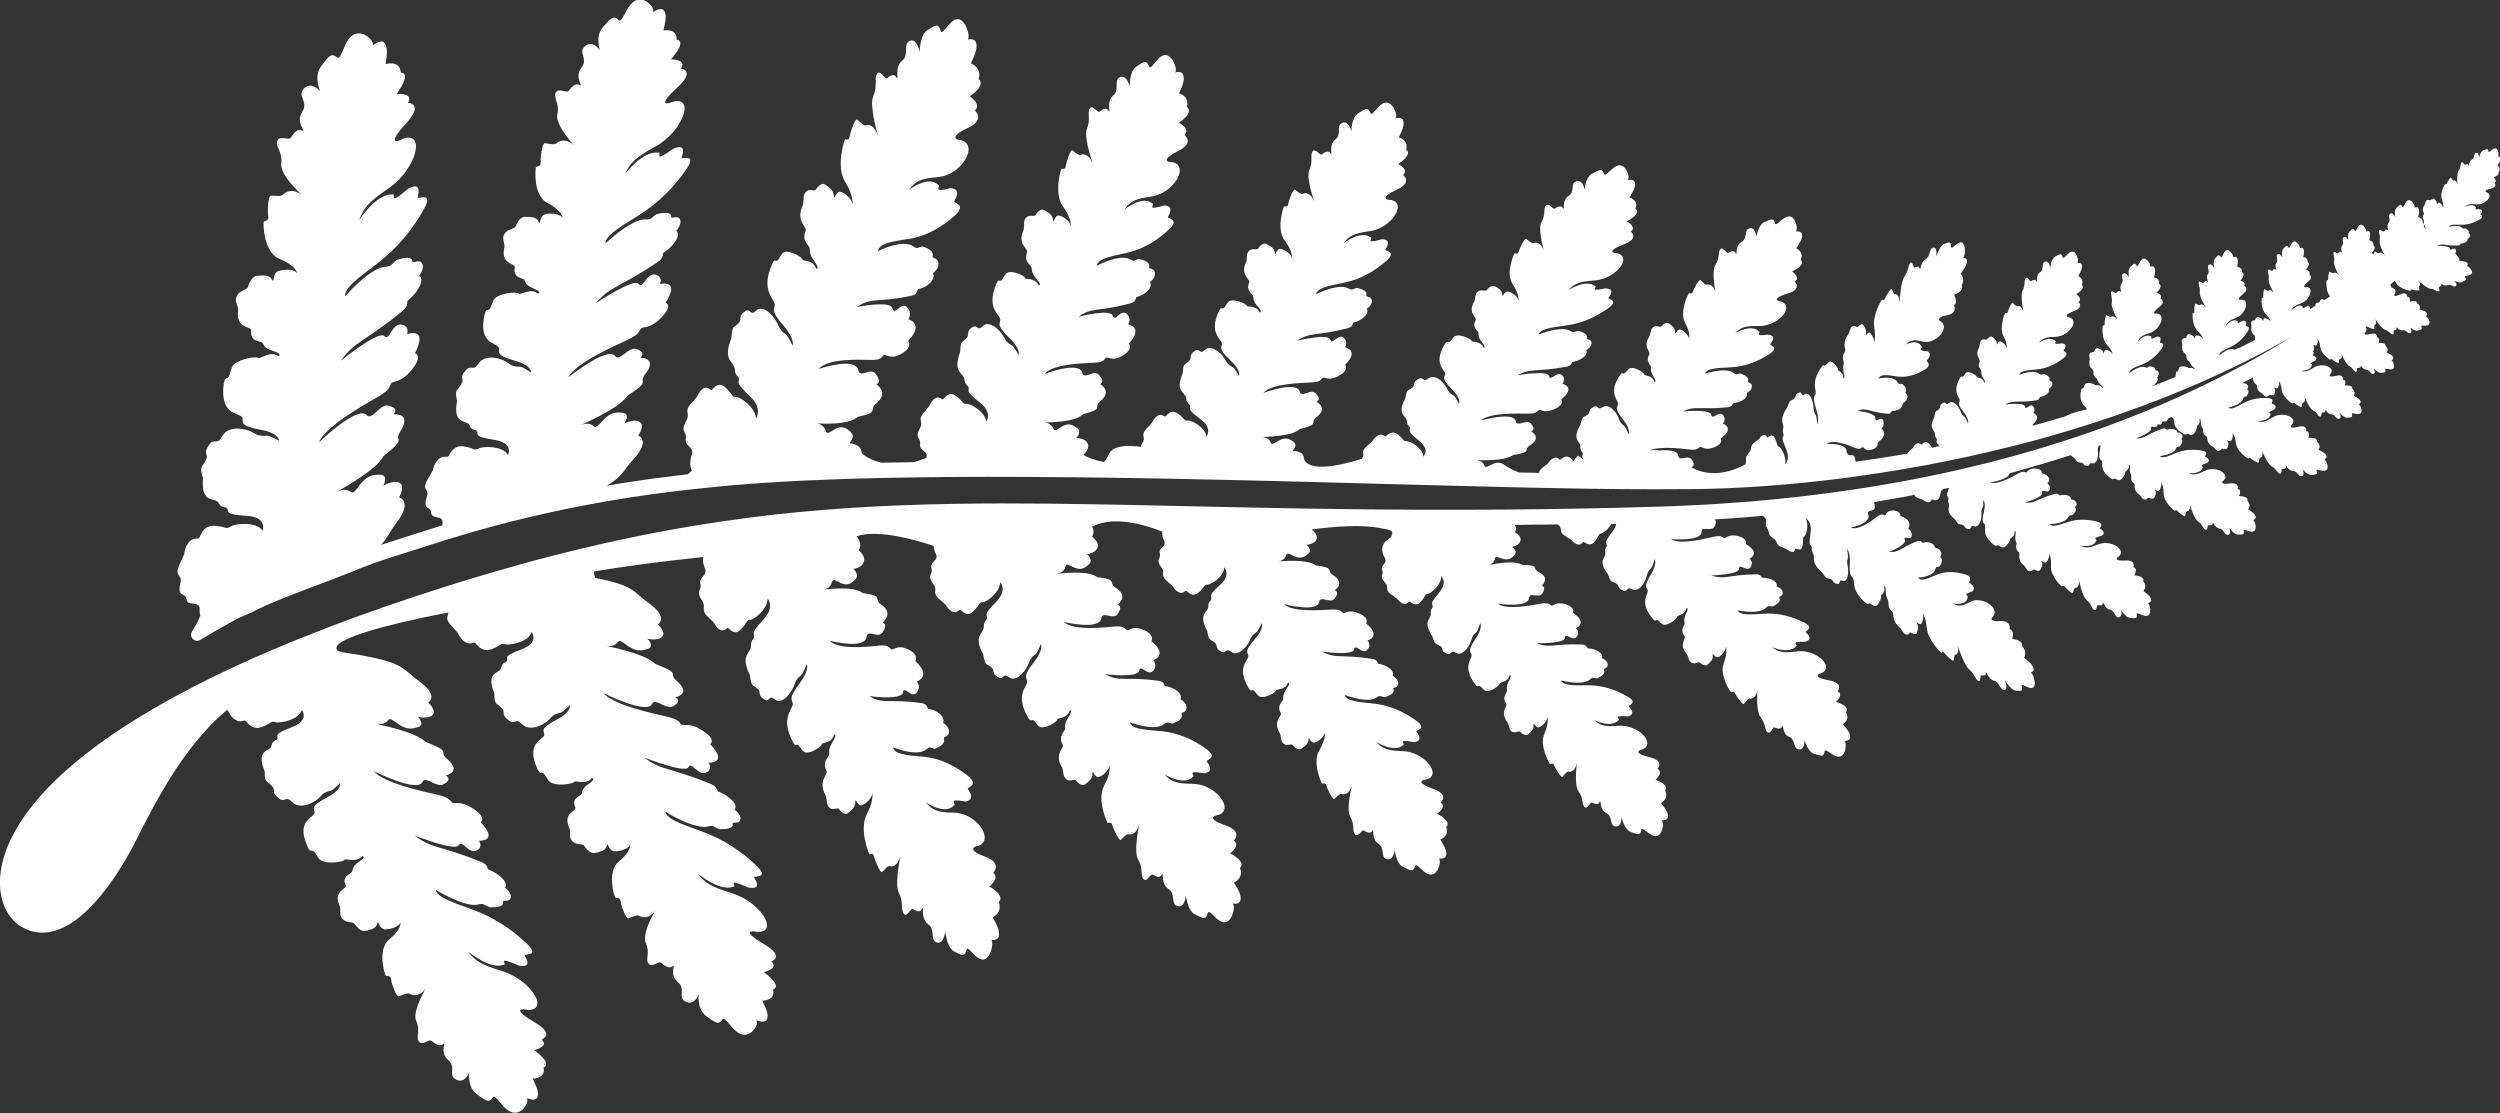
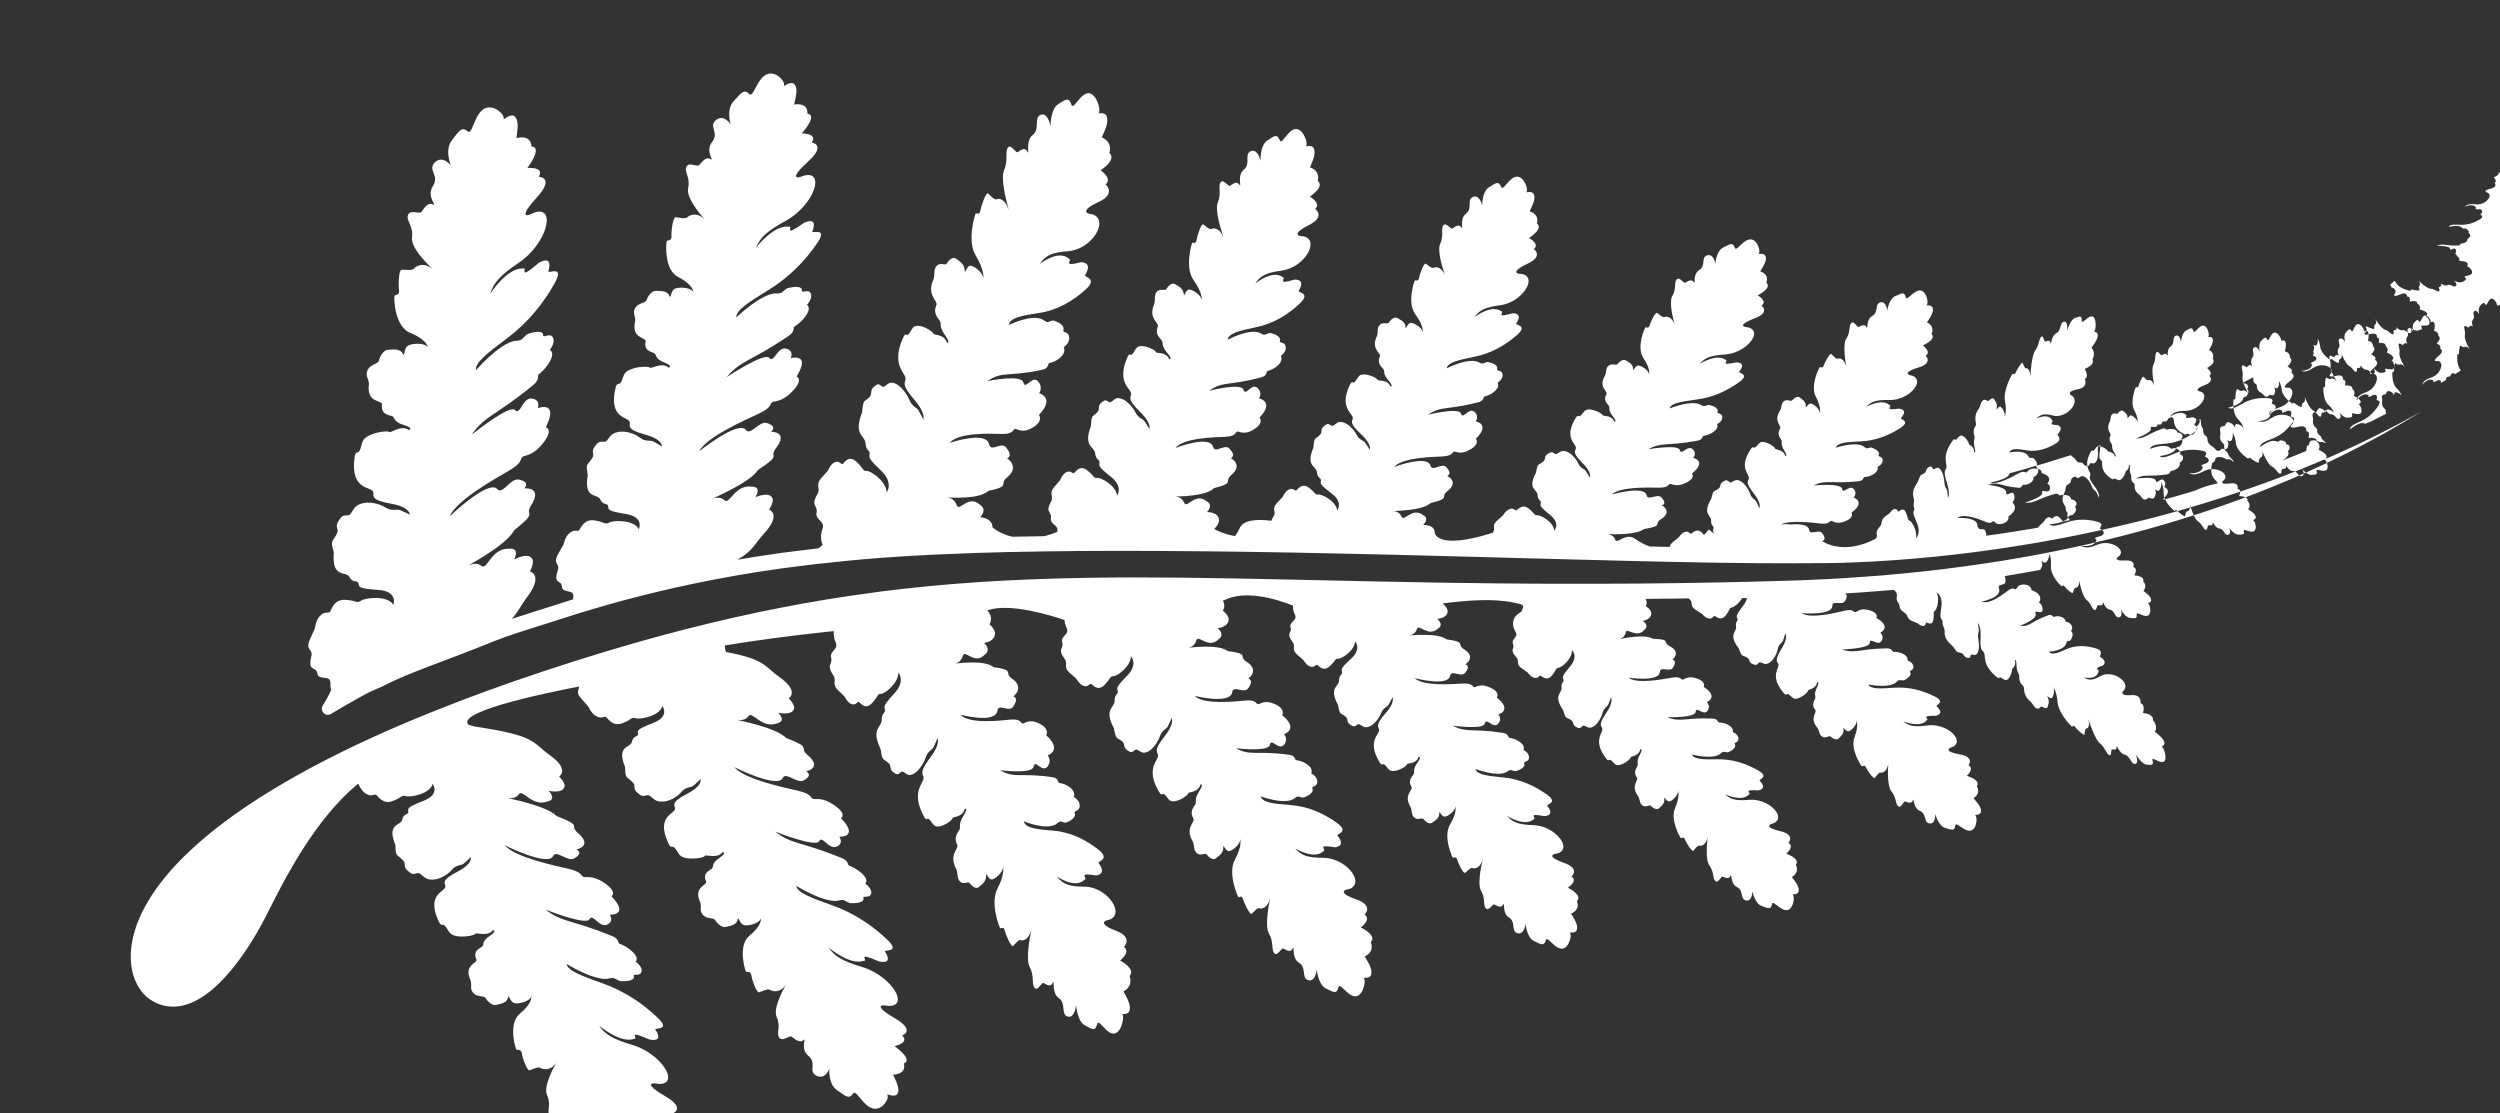
<svg xmlns="http://www.w3.org/2000/svg" id="Camada_1" data-name="Camada 1" viewBox="0 0 575.95 256.45">
  <rect x="0" y="0" width="575.95" height="256.45" fill="#333333" stroke="none" />
  <defs>
    <style>      .cls-1 {        fill: #fff;        fill-rule: evenodd;      }    </style>
  </defs>
-   <path class="cls-1" d="m575.56,39.57s.61.61-1.05,1.28c.92.99.2,1.25.2,1.25,0,0,.79.98-.89,1.36-1.68.4-1.23.79-.87.88.35.09.86.51.45,1.3-.43.78-1.67,1.59-3.02,1.44l-.25-.03c-.11,0-.21,0-.3-.02-.98-.06-1.48.12-2.05.65.11-.06.99-.48,1.75-.39.1,0,.21.03.31.07.2.06.37.18.51.34.38.19-.84.61,1.01.51.96.28.25.99.1,1.16-.13.15,1.08.45-.18,1.19-1.23.74-2.74,1.28-4.38,1.22-.56-.03-1.03-.04-1.42-.03-.64.02-1.05.12-1.25.37-.04.04-.08.1-.09.15.03,0,.05,0,.1-.02.17-.04.5-.11.87-.15h.02c.64-.09,1.46-.09,1.94.25.5.49.39.27.92.27.57.27.88.67.74.94-.16.29.41.18.36.72-.05.53-.64.74-.64.74,0,0,.16.39-.35.75-.51.34-.99.34-1.13.35-.15,0-.11.47-.79.45-2.94.06-3.4-.56-4.81.05,0,0,.14,0,.36,0,.36,0,.93.02,1.46.1.33.05.64.11.87.21.22.09.35.21.37.37.02.37.24.23.51.1.27-.15.58-.29.79.09.32.58-.14.97-.14.97,0,0,.4.19.48.56.67.35.53,1.11.53,1.11,1.04.03,1.51.13,1.82.45s-.11.78-.11.78c0,0,.4-.09,1.03.79.95,1.64-1.97,1.19-1.49,1.71.5.52.24.63-.52,1.07-.64.38-1.84-.2-2.02-.27.21.14.96.84.44,1.25-.53.4-1.09-.59-1.88-.22-.8.37-1.78-.69-1.51-.26.27.44-.23.61-.45.73-.21.13.39.9-.07.98-.46.07-.97-.58-1.93-.63-.39-.03-.96-.39-1.52-.8-.02,0-.03-.02-.03-.03-.09-.06-.16-.13-.24-.19,0-.02-.03-.03-.03-.03-.09-.07-.17-.14-.26-.21-.06-.05-.12-.1-.17-.15-.16-.14-.31-.27-.43-.38-.03-.03-.06-.06-.09-.09.09.11.15.21.21.3.03.07.08.14.1.2.03.06.04.13.05.18.02.06.03.1.03.15,0,.09,0,.15-.03.22,0,.02-.02.03-.03.05-.03.09-.09.15-.14.17-.18.13.06.72.09.93.03.21-1.22.03-1.64-.1-.43-.15-.35.23-.41.26-.06.03-2.5-.39-3.29-1.73-.13-.22-.26-.41-.38-.57-.36.32-.73.63-1.1.93.21.16.31.39.35.61.11.02.21.05.31.09.82.38.69,1.04.45,1.34-.23.3-.34.89,1.27.16,1.61-.75,1.58.53,1.58.53,0,0,.75-.24.63,1.15,1.78-.49,1.67.39,1.67.39.98.47.58,1.41.58,1.41,1.01.27,1.44.47,1.68.86.23.38-.28.73-.28.73,0,0,.4,0,.81,1,.55,1.82-2.18.71-1.84,1.33.36.63.09.68-.75.92-.71.22-1.75-.61-1.91-.73.18.18.75,1.04.15,1.32-.61.27-.93-.82-1.79-.65-.86.18-1.58-1.07-1.4-.59.17.49-.37.54-.61.61-.23.07.18.96-.28.93-.46-.03-.8-.78-1.73-1.05-.37-.1-.85-.59-1.29-1.12-.02-.02-.03-.03-.03-.04-.06-.07-.12-.16-.19-.23,0-.02-.02-.03-.02-.03-.08-.09-.15-.19-.21-.27-.04-.07-.09-.13-.14-.2-.12-.16-.23-.33-.33-.45-.03-.04-.04-.08-.07-.11,0-.02-.03-.03-.03-.04.08.15.13.27.17.39.02.08.04.15.05.21.02.07.02.14,0,.19,0,.06,0,.11,0,.15-.02.09-.04.15-.08.21,0,0-.02.03-.03.04-.05.08-.12.12-.17.14-.21.09-.1.72-.13.92-.03.21-1.2-.24-1.58-.47-.31-.2-.38.02-.42.11.41.46.18.95-.07,1.17-.28.25-.5.8,1.22.39,1.72-.44,1.46.82,1.46.82,0,0,.79-.09.4,1.24,1.84-.14,1.57.7,1.57.7.88.65.31,1.5.31,1.5.94.46,1.32.74,1.48,1.16.15.41-.42.66-.42.66,0,0,.4.09.62,1.14.2,1.88-2.28.29-2.06.96.23.68-.04.68-.92.77-.74.08-1.59-.93-1.73-1.08.14.21.54,1.16-.1,1.32-.65.15-.76-.98-1.64-.97-.88,0-1.34-1.35-1.28-.85.08.51-.45.46-.7.48-.24.03,0,.98-.46.86-.45-.12-.64-.92-1.5-1.35-.34-.18-.72-.75-1.05-1.35-.02-.02-.02-.03-.03-.04-.05-.09-.09-.19-.15-.27,0-.03,0-.03,0-.04-.06-.1-.1-.21-.15-.31-.03-.07-.06-.14-.09-.21-.09-.18-.17-.37-.23-.51-.02-.04-.03-.08-.05-.11.03.14.05.25.08.36,0,.08,0,.15,0,.21,0,.08,0,.14-.03.19,0,.06-.02.11-.04.15-.03.08-.07.14-.11.19-.02.02-.03.03-.05.04-.06.07-.14.09-.19.1-.22.03-.24.68-.3.88-.06.2-1.13-.46-1.46-.76-.33-.31-.42.07-.47.07-.07,0-2.14-1.37-2.3-2.92-.14-1.24-.51-1.78-.65-1.94,0,0,0,0-.02.02.2.36.06,1.13-.2,1.46-.28.36-1-.39-.68.09.32.47.04,1.01-.03,1.27-.02.07-.06.12-.12.15.45.3-.13.84.03.91.22.09,1.29.43.48,1.19-1.88.83-.46.63-.75,1-.24,1.26-2.33,1.32-2.52,1.32.95.3,1.61.12,2.87-.71,1.26-.84,2.89-.66,3.72-.09.8.56.51,1.23.21,1.52-.31.27-.54.87,1.32.42,1.85-.47,1.57.89,1.57.89,0,0,.85-.1.44,1.34,1.98-.15,1.69.76,1.69.76.95.7.33,1.61.33,1.61,1.01.5,1.42.8,1.59,1.25.17.45-.45.71-.45.71,0,0,.43.09.66,1.22.21,2.04-2.46.32-2.22,1.04.25.74-.04.73-.99.83-.8.09-1.72-1.01-1.87-1.16.15.23.58,1.25-.11,1.42-.7.16-.82-1.05-1.76-1.04-.95,0-1.45-1.46-1.37-.92.09.55-.5.5-.76.52-.26.03,0,1.05-.5.93-.48-.13-.69-.99-1.61-1.46-.37-.19-.79-.8-1.15-1.46,0-.02-.02-.03-.02-.05-.05-.09-.1-.19-.15-.28,0-.03-.02-.03-.02-.04-.06-.11-.11-.22-.16-.33-.03-.09-.07-.15-.1-.24-.09-.2-.18-.39-.25-.55-.03-.05-.03-.09-.05-.13,0,0,0-.02-.02-.03.04.15.07.29.09.42,0,.08,0,.16,0,.23,0,.08,0,.15-.03.2,0,.07-.03.12-.04.17-.03.09-.08.15-.13.21-.02,0-.03.03-.04.04-.08.07-.15.1-.21.11-.23.04-.26.73-.33.95-.06.21-1.22-.5-1.58-.82-.35-.33-.45.08-.51.07-.08,0-2.3-1.47-2.48-3.14-.16-1.46-.63-2-.74-2.12.25.37.1,1.25-.19,1.63-.31.39-1.09-.42-.74.1.34.51.04,1.09-.03,1.36-.08.3-.6.31-.91.17-.3-.13-.34.23-.73.4-.66.12-.82-.51-1.27-.8-1.49-.75-.93-1.8-1.27-2.06-.9-.47-.62-1.23-.71-1.5,0-.03-.03-.07-.04-.09-.76.41-1.53.82-2.3,1.22-.03.02-.07.04-.1.05.02.05.02.09.02.09,0,0,.8-.11,1.16.47.38.58-.34.78,0,1.02.33.23.21.85-.28,1.49-.61.31-.6,0-.88.84-.67,1.24-3.31,1.78-3.31,1.78.57.53,1.63.03,3.45-1.02,1.84-1.04,3.85-1.28,5.69-1.16,1.85.13.65,1.16.89,1.26.25.09,1.49.5.55,1.36-2.17.96-.53.73-.86,1.16-.28,1.44-2.68,1.51-2.89,1.52,1.1.33,1.85.14,3.3-.82,1.45-.97,3.33-.75,4.27-.11.92.64.59,1.42.24,1.74s-.63,1.01,1.51.49c2.13-.54,1.81,1.03,1.81,1.03,0,0,.98-.12.51,1.53,2.28-.17,1.94.87,1.94.87,1.1.8.39,1.86.39,1.86,1.16.57,1.64.92,1.83,1.43.2.51-.51.82-.51.82,0,0,.5.11.76,1.41.25,2.34-2.83.36-2.55,1.19.29.84-.05.84-1.14.95-.92.09-1.98-1.16-2.15-1.34.18.27.67,1.43-.13,1.64-.8.19-.94-1.22-2.03-1.21-1.09.02-1.66-1.67-1.58-1.04.09.63-.57.57-.87.6-.3.03,0,1.21-.57,1.07-.56-.15-.8-1.14-1.86-1.69-.43-.22-.9-.92-1.32-1.68,0-.02-.02-.03-.03-.05-.06-.1-.11-.22-.17-.33,0-.03-.02-.04-.02-.05-.07-.13-.13-.26-.19-.38-.03-.09-.09-.18-.12-.27-.11-.23-.21-.46-.28-.64-.03-.05-.04-.09-.07-.15,0-.02-.02-.04-.03-.06.06.19.09.36.12.51,0,.09,0,.19,0,.27,0,.09,0,.17-.03.23,0,.08-.02.14-.04.19-.04.1-.09.18-.15.24-.02.02-.03.03-.06.05-.08.08-.17.12-.23.13-.27.04-.3.84-.38,1.1-.08.24-1.4-.57-1.82-.95-.4-.38-.51.09-.58.09-.09,0-2.65-1.7-2.85-3.61-.2-1.79-.8-2.39-.86-2.46.31.41.14,1.45-.21,1.89-.35.45-1.25-.48-.85.11.4.59.05,1.26-.03,1.57-.09.35-.69.36-1.04.2-.34-.14-.39.27-.84.46-.75.15-.94-.57-1.46-.91-1.7-.87-1.07-2.06-1.46-2.38-1.04-.54-.71-1.41-.82-1.72-.11-.31-.45-.39-.49-1.49-.04-1.13-.33-.76-.33-.76.34,1.04-.7,1.52-.59,1.72.1.2-.27,1.21-.76,1.65-.48.44-.72.17-1.32,0-.59-.17-.12.42-.86.06-3.05-1.58-2.04-3.3-2.59-3.75-.09-.08-.18-.12-.27-.2-.26.11-.52.23-.79.34h0c-.03.1-.07.18-.11.25-.35.56-.67.41-1.1.45-.44.03-.09.69-.71.69-.27.03-.44,0-.57-.06,0,.04,0,.09,0,.13-.15,1.1-1.82-.09-1.52.84.31.92-3.44,2.3-3.44,2.3,2.03.09,2.31-.89,5.98-2.21.82-.35.99.27,1.18.19.17-.07.78-.29,1.57-.1.78.2.79.73.79.75,0,0,.83-.03,1.14.62.32.64-.45.76-.11,1.05.32.27.11.89-.46,1.51-.67.25-.62-.08-1,.77-.82,1.21-3.61,1.47-3.61,1.47.53.61,1.67.2,3.67-.68,2.02-.86,4.13-.9,6.01-.57,1.89.33.54,1.26.78,1.4.25.13,1.48.68.41,1.46-2.34.75-.63.69-1,1.1-.45,1.46-2.94,1.26-3.16,1.24,1.09.47,1.89.35,3.49-.48,1.6-.84,3.52-.41,4.42.36.87.77.45,1.53.05,1.82-.39.28-.75.97,1.51.67,2.26-.32,1.75,1.26,1.75,1.26,0,0,1.02,0,.35,1.64,2.37.07,1.9,1.1,1.9,1.1,1.04.96.19,1.96.19,1.96,1.14.72,1.59,1.13,1.74,1.69.15.55-.63.79-.63.79,0,0,.5.16.63,1.54,0,2.43-2.96.05-2.77.94.21.9-.15.86-1.28.86-.96,0-1.92-1.41-2.07-1.62.15.3.53,1.56-.32,1.68-.85.1-.84-1.36-1.95-1.47-1.13-.1-1.54-1.91-1.52-1.26.03.67-.65.53-.97.52-.31,0-.15,1.25-.7,1.04-.56-.21-.7-1.26-1.73-1.94-.42-.27-.83-1.04-1.17-1.88,0-.02-.02-.03-.03-.06-.05-.11-.09-.24-.15-.35,0-.03,0-.05,0-.06-.05-.14-.1-.27-.15-.4-.03-.1-.07-.2-.09-.29-.09-.25-.17-.5-.23-.69-.02-.05-.03-.1-.04-.15,0-.03-.02-.05-.03-.07.04.21.06.38.07.54,0,.1,0,.2-.02.28-.02.09-.03.17-.06.23-.03.08-.04.14-.08.2-.05.09-.1.17-.17.23-.02,0-.03.03-.06.04-.09.07-.2.09-.27.1-.28.02-.39.83-.51,1.09-.1.24-1.38-.75-1.76-1.18-.38-.43-.54.03-.62.03-.09-.02-2.54-2.05-2.54-4.05,0-1.86-.55-2.55-.62-2.63.27.45-.02,1.51-.42,1.94-.42.42-1.23-.63-.88.03.34.65-.09,1.29-.21,1.61-.13.35-.75.29-1.1.09-.34-.18-.44.23-.92.39-.8.06-.92-.7-1.4-1.1-1.67-1.09-.87-2.24-1.24-2.61-1.01-.67-.57-1.54-.66-1.87-.08-.33-.42-.45-.33-1.59.08-1.17-.26-.82-.26-.82.24,1.1-.89,1.49-.8,1.7.09.21-.42,1.22-.97,1.63-.55.39-.76.09-1.36-.15-.59-.24-.17.42-.89-.03-2.97-1.98-1.74-3.63-2.26-4.16-.26-.3-.73-.21-.35-2.39.08-.45.1-.84.1-1.16-.13.04-.27.09-.39.14-.11.29-.3.6-.2,1.22.13.85-.03,1.95-.43,2.47-.42.54-.73.35-1.19.33-.45-.03-.16.7-.8.63-.98-.02-.74-.62-1.33-.74-.86-.22-.66.27-1.63-1.01-.37-.27-.64-.51-.86-.73-3.84,1.24-7.79,2.43-11.8,3.55-.75.21-1.52.41-2.28.62-.1.72-1.16,1.24-2.23,1.58-1.12.37-2.23.53-2.23.53.64.26,1.55.12,2.52-.2,1.56-.51,3.22-1.47,4-1.89,1.26-.69,1.42-.19,1.74-.2.3-.03.45-.98,2.12-.91,1.67.07,1.47,1.04,1.47,1.04,2.72.87,1.48,2.21,1.3,2.37t-.02.03s.8.36.59,1.32c-.26,1.22-2.01-.25-1.76.81.26,1.05-4.02,2.27-4.02,2.27,2.24.27,2.65-.8,6.82-1.96.96-.33,1.1.38,1.29.32.21-.07.92-.27,1.77,0,.86.28.8.91.8.91,0,0,.93.03,1.22.78.29.74-.56.81-.22,1.16.33.33.06,1.01-.64,1.65-.75.21-.67-.15-1.17.76-1.01,1.27-4.14,1.34-4.14,1.34.53.7,1.83.34,4.14-.45,2.3-.8,4.66-.67,6.72-.13,2.07.52.51,1.45.75,1.62.26.16,1.59.86.34,1.66-2.66.63-.76.72-1.22,1.15-.63,1.57-3.32,1.16-3.59,1.11,1.15.63,2.07.55,3.91-.24,1.85-.79,3.96-.16,4.87.77.93.92.39,1.73-.09,2.02-.47.29-.92,1.03,1.62.87,2.53-.15,1.83,1.55,1.83,1.55,0,0,1.14.08.25,1.86,2.62.27,2.02,1.39,2.02,1.39,1.08,1.15.05,2.2.05,2.2,1.2.89,1.67,1.38,1.78,2.01.12.63-.75.82-.75.82,0,0,.55.22.57,1.77-.21,2.7-3.3-.21-3.15.81.16.99-.23.94-1.49.83-1.07-.07-2-1.72-2.16-1.96.14.33.45,1.76-.51,1.82-.94.06-.81-1.57-2.05-1.79-1.23-.21-1.54-2.24-1.57-1.52-.03.74-.77.53-1.12.5-.34-.02-.27,1.38-.87,1.1-.6-.28-.66-1.46-1.76-2.3-.95-.74-1.65-4.03-1.82-4.85.33,1.66-.42,2.06-.72,2.06-.33,0-.51.9-.65,1.16-.15.27-1.48-.94-1.87-1.46-.39-.51-.6,0-.69-.03-.09-.03-2.64-2.47-2.47-4.7.15-2.09-.41-2.89-.47-2.98.27.53-.15,1.68-.64,2.11-.49.44-1.3-.8-.98-.04s-.2,1.43-.36,1.79c-.17.36-.86.25-1.22,0-.38-.24-.51.22-1.06.33-.88.02-.95-.85-1.46-1.34-1.76-1.34-.8-2.58-1.17-3.01-1.06-.82-.5-1.76-.57-2.12-.05-.38-.42-.52-.23-1.81.19-1.28-.22-.92-.22-.92.18,1.24-1.1,1.58-1.02,1.82.08.26-.57,1.33-1.21,1.72-.64.4-.86.06-1.51-.27-.63-.32-.21.45-.98-.13-3.14-2.43-1.63-4.17-2.17-4.8-.27-.36-.79-.32-.19-2.7.18-.69.22-1.21.22-1.62,0-.93-.35-1.2-.36-1.2.05.07,0,.82,0,1.3,0,.03,0,.03-.02.06-.03.45-.49.72-.4,1.64.08.94-.19,2.16-.69,2.71-.51.55-.84.33-1.34.26-.5-.05-.23.78-.95.65-1.08-.1-.75-.75-1.4-.94-.93-.31-.76.25-1.72-1.25-2.37-2.01-1.02-2.72-1.42-3.62-.05-.09-.07-.17-.09-.24-.22-.7.19-.84-.04-1.19-.26-.37-.47-.35.19-2.22-.45.09-.88.19-1.31.28-.09.1-.17.17-.24.21-.47.21-.16.36-.62,1.61-.45,1.26-1.46.61-1.69.57-.25-.03-.18.54-.68.64-.51.1-.94-.18-1.27-.41-.33-.22.04,0-1.41-.57-.34-.15-.53-.32-.63-.48-.05-.08-.09-.15-.11-.23-.35.07-.7.13-1.04.2-.03,0-.07.02-.1.02l-.09.03s-.07.02-.11.02c-2.61.49-5.31.95-8,1.4.11.21.2.57.19,1.14.05,1.27-1.99.44-1.51,1.7.79,2.1-3.99,3.03-3.99,3.03,1.8.81,5.01-1.75,6.14-2.58,1.14-.83,1.4-.23,1.7-.25.31-.02.28-1.19,1.97-1.1,1.64.08,1.66,1.21,1.66,1.27,3.1,1.09,1.74,2.89,1.74,2.89,0,0,.86.41.82,1.58-.03,1.48-2.06-.27-1.6.99.45,1.28-3.61,2.77-3.61,2.77,2.3.32,2.5-.98,6.47-2.4.89-.4,1.16.45,1.36.36.19-.08.86-.33,1.76.02.91.33.97,1.09.97,1.09,0,0,.93.03,1.36.93.43.88-.41.99,0,1.4.4.41.26,1.21-.33,2-.73.26-.7-.18-1.04.92-.78,1.54-3.91,1.64-3.91,1.64.68.86,1.91.41,4.08-.57,2.16-.98,4.54-.82,6.71-.2,2.16.62.75,1.75,1.04,1.96.27.2,1.75,1.04.64,2.01-2.55.78-.63.86-1.02,1.38-.34,1.92-3.13,1.43-3.41,1.39,1.28.73,2.18.63,3.88-.33,1.7-.97,3.93-.22,5.03.89,1.1,1.11.7,2.1.29,2.45-.42.36-.74,1.24,1.77,1.04,2.52-.2,2.12,1.86,2.12,1.86,0,0,1.15.09.6,2.25,2.66.31,2.27,1.66,2.27,1.66,1.29,1.38.45,2.66.45,2.66,1.36,1.07,1.94,1.65,2.17,2.41.23.76-.62,1-.62,1,0,0,.59.26.89,2.13.29,3.27-3.33-.21-3,1.01.33,1.21-.07,1.13-1.34,1.03-1.11-.1-2.37-2.13-2.53-2.39t0,.02c.2.41.78,2.13-.16,2.21-.94.08-1.11-1.88-2.39-2.14-1.27-.26-1.97-2.71-1.85-1.83.12.87-.68.64-1.02.61-.37-.03-.03,1.65-.68,1.32-.67-.33-.94-1.75-2.19-2.76-1.01-.82-2.21-4.31-2.63-5.6.48,1.78-.14,2.24-.44,2.24-.32,0-.35,1.08-.45,1.4-.09.33-1.64-1.13-2.13-1.75-.49-.62-.59,0-.69-.02-.09-.04-3.11-3-3.35-5.68-.21-2.37-.85-3.37-.99-3.57.34.63.14,2-.27,2.53-.41.52-1.46-.97-1-.06.48.92.07,1.73-.03,2.17-.1.43-.81.3-1.22,0-.4-.29-.45.27-.98.42-.88,0-1.11-1.03-1.71-1.61-2.01-1.61-1.27-3.12-1.72-3.64-1.21-.98-.82-2.12-.97-2.57-.13-.45-.52-.63-.57-2.18-.05-1.55-.39-1.13-.39-1.13.41,1.52-.82,1.92-.69,2.23.12.3-.33,1.6-.9,2.09-.56.49-.85.07-1.55-.32-.69-.38-.14.55-1.01-.15-3.6-2.92-2.4-5.04-3.06-5.8-.33-.43-.84-.36-.68-3.25.14-2.73-.63-3.42-.66-3.41.07.09.16,1,.24,1.58.07.58-.37.9-.12,2.05.26,1.14.21,2.62-.18,3.29-.41.68-.78.4-1.29.33-.52-.07-.09.93-.85.79-1.1-.11-.9-.91-1.58-1.12-.98-.37-.69.29-1.94-1.52-2.76-2.41-1.52-3.29-2.09-4.37-.57-1.09-.08-1.26-.41-1.72-.33-.47-.55-.41-.16-3.04.06-.43.07-.8.05-1.14-.11-1.59-1.03-2.14-1.16-2.2.35.7.41,1.56.32,2.32-.12.98-.47,1.83-.73,1.97-.43.26-.1.45-.31,1.96-.22,1.52-1.35.75-1.59.71-.25-.05-.09.63-.57.76-.49.13-.98-.2-1.34-.47-.38-.27.06-.02-1.52-.69-1.21-.56-.73-1.34-1.69-1.89-1.6-1.11-.73-1.48-1.47-2.39-.75-.89.29-1.69-.65-2.58-.09-.09-.19-.19-.28-.28-.26.03-.52.04-.78.07l-2.18.18c-.43.04-.86.08-1.3.1-1.88.15-4.01.31-6.47.46-.19,0-.38.03-.57.03.3.1.75.45.09,1.65-.59,1.27-2.97-.22-2.97,1.19.02,2.32-7.06,1.69-7.06,1.69,2.06,1.4,7.8-.09,9.81-.54,2-.45,2.04.23,2.47.32.43.08.99-1.09,3.28-.45,2.3.63,1.65,1.79,1.65,1.79,3.69,2.09.88,3.41.88,3.41,0,0,.98.69.34,1.84-.81,1.44-2.7-.96-2.74.45-.04,1.4-6.41,1.54-6.41,1.54,3.01,1.07,3.96-.15,10.17-.24,1.43-.12,1.38.81,1.68.8.32-.02,1.36-.04,2.44.58,1.08.63.78,1.4.78,1.4,0,0,1.26.34,1.4,1.36.13,1.03-1.08.86-.75,1.38.34.53-.27,1.28-1.49,1.86-1.12.03-.88-.39-1.92.58-1.88,1.27-6.23.35-6.23.35.49,1.05,2.42,1.02,5.91.76,3.49-.26,6.69.67,9.37,2,2.67,1.33.14,1.98.43,2.27.29.3,1.88,1.61-.15,2.19-3.93-.05-1.33.67-2.12,1.05-1.47,1.79-5.13.34-5.41.23,1.38,1.15,2.67,1.34,5.52.95,2.85-.39,5.54,1.07,6.47,2.53.94,1.46-.11,2.3-.87,2.51-.77.22-1.65.99,1.92,1.62,3.57.63,1.97,2.53,1.97,2.53,0,0,1.53.46-.34,2.42,3.53,1.17,2.27,2.37,2.27,2.37,1.07,1.79-.75,2.77-.75,2.77,1.33,1.51,1.79,2.26,1.72,3.08-.07.78-1.22.8-1.35.8.09.07.63.58.12,2.39-1.29,3.32-4.5-1.29-4.67,0-.16,1.32-.67,1.1-2.37.58-1.7-.54-2.34-3.64-2.27-3.17.06.47-.03,2.36-1.37,2.13-1.33-.24-.55-2.24-2.18-2.89-1.63-.67-1.3-3.33-1.6-2.42-.31.91-1.26.42-1.74.27-.48-.14-.88,1.64-1.62,1.09-.73-.55-.39-2.04-1.58-3.44-.99-1.16-.82-5.06-.73-6.42-.24,1.96-1.37,2.21-1.76,2.11-.45-.11-1.04.95-1.34,1.24-.29.29-1.69-1.66-2.04-2.43-.35-.77-.83-.19-.94-.26-.13-.06-2.75-3.96-1.69-6.69,1.05-2.72.44-3.89.44-3.89.21.75-.81,2.06-1.64,2.46-.84.39-1.52-1.43-1.34-.37.18,1.04-.8,1.7-1.17,2.12-.36.39-1.28.03-1.69-.39-.42-.42-.77.11-1.59.09-1.22-.27-1-1.37-1.52-2.15-1.95-2.24-.14-3.48-.5-4.14-1.16-1.37-.04-2.36,0-2.84.06-.49-.39-.8.33-2.34.74-1.55.06-1.23.06-1.23-.23,1.61-2.12,1.61-2.12,1.95.03.35-1.28,1.47-2.31,1.76-1.04.31-1.22-.2-1.98-.81-.77-.6-.48.51-1.32-.47-3.44-4.07-.69-5.75-1.22-6.71-.21-.52-.96-.63.75-3.43,1.64-2.66.9-3.59.86-3.57.04.1-.29,1.04-.5,1.64-.21.6-.97.77-1.22,1.98-.24,1.22-1.05,2.66-1.96,3.19-.91.53-1.28.14-1.96-.09-.67-.25-.6.88-1.56.49-1.46-.47-.76-1.19-1.6-1.62-1.16-.7-1.13.06-1.91-2.13-2.54-3.28-.39-3.73-.62-4.98-.23-1.26.55-1.28.33-1.84-.15-.39-.35-.52.16-1.37.23-.39.61-.91,1.19-1.68.51-.66.75-1.24.84-1.72l-1.13.03c-.68,1.15-1.82,2.06-2.3,2.14-.49.08-.49.23-.75.75-.14.26-.34.59-.7,1.07-1.09,1.43-2.24.29-2.56.17-.31-.11-.43.61-1.17.58-.73-.03-1.23-.52-1.6-.91-.09-.08-.12-.13-.15-.16-.13-.14-.15-.09-1.58-1.01-1.37-.95-.31-1.56-1.34-2.43h0s-.09-.07-.19-.13c-.17,0-.34,0-.51,0-.94.03-1.9.04-2.85.05h-.62s-.62,0-.62,0h-.71c-1.53.03-3.06.05-4.57.07.52.91.04,1.69.04,1.69,0,0,.98.54,1.25,1.38.28,1.62-1.96,2-1.96,2,0,0,1.65.98.39,2.04-1.84,2.14-4.08-.71-4.32.63-.19,1.09-1.1,1.41-1.44,1.49,5.35-1.02,6.95-.5,7.76-.04,4.2.1,2.16.77,3.68,1.62,3,1.4.76,3.19.76,3.19,0,0,1.21.1.18,1.76-.66,1.27-2.97-.39-3.06,1.04-.11,2.4-7.22,1.34-7.22,1.34,2,1.54,7.9.34,9.93,0,2.05-.35,2.05.34,2.48.45.43.1,1.06-1.05,3.33-.28,2.28.78,1.57,1.93,1.57,1.93,3.61,2.36.71,3.55.71,3.55,0,0,.94.77.23,1.89-.9,1.45-2.66-1.12-2.78.32-.11,1.44-6.56,1.23-6.56,1.23,2.99,1.26,4,.07,10.29.32,1.46-.03,1.34.91,1.65.91s1.37.03,2.43.75c1.06.69.71,1.46.71,1.46,0,0,1.25.42,1.34,1.47.08,1.05-1.14.8-.82,1.38.31.56-.35,1.28-1.61,1.82-1.14-.03-.87-.47-1.97.49-1.96,1.18-6.31,0-6.31,0,.43,1.11,2.38,1.18,5.92,1.11,3.54-.07,6.71,1.06,9.34,2.58,2.63,1.5.05,2.03.32,2.35.27.32,1.8,1.76-.27,2.24-3.97-.27-1.39.59-2.2.94-1.58,1.75-5.18.09-5.48-.06,1.33,1.26,2.62,1.54,5.51,1.29,2.91-.24,5.54,1.41,6.4,2.95.86,1.55-.23,2.35-1.02,2.53-.78.17-1.73.91,1.85,1.75,3.57.85,1.83,2.71,1.83,2.71,0,0,1.53.57-.46,2.46,3.49,1.4,2.17,2.56,2.17,2.56.98,1.89-.91,2.82-.91,2.82,1.25,1.6,1.69,2.42,1.57,3.25-.12.85-1.42.75-1.42.75,0,0,.67.49,0,2.46-1.49,3.32-4.46-1.58-4.71-.25-.23,1.33-.74,1.08-2.43.45-1.5-.56-2.04-3.18-2.12-3.41v.03c.03.49-.15,2.42-1.49,2.11-1.34-.32-.43-2.31-2.05-3.08-1.61-.78-1.13-3.48-1.49-2.57-.35.92-1.29.36-1.77.18-.46-.18-.98,1.61-1.69,1.02-.69-.6-.27-2.11-1.4-3.62-.93-1.22-.55-5.17-.39-6.6-.34,1.97-1.5,2.18-1.89,2.05-.43-.15-1.1.91-1.41,1.2-.31.27-1.61-1.8-1.93-2.61-.32-.8-.82-.24-.94-.31-.12-.08-2.55-4.21-1.33-6.95,1.21-2.75.66-3.97.66-3.97.15.77-.94,2.07-1.8,2.42-.87.35-1.46-1.55-1.34-.45.11,1.08-.91,1.72-1.29,2.11-.39.39-1.3-.03-1.69-.49-.39-.47-.79.07-1.62,0-1.21-.36-.93-1.46-1.4-2.3-1.85-2.41.04-3.57-.28-4.28-1.1-1.46.09-2.41.16-2.92.07-.5-.36-.82.46-2.37.83-1.55.12-1.27.12-1.27-.32,1.65-2.24,1.55-2.24,1.89s-1.37,1.45-2.43,1.69c-1.05.25-1.22-.27-1.95-.95-.75-.66-.51.49-1.3-.56-3.25-4.35-.39-5.93-.87-6.95-.2-.56-.94-.71.94-3.48,1.79-2.63,1.1-3.63,1.06-3.62.04.1-.35,1.06-.58,1.65s-1.03.74-1.34,1.97c-.32,1.23-1.22,2.66-2.16,3.16-.94.49-1.3.07-1.96-.21-.68-.29-.68.87-1.62.42-1.45-.57-.7-1.28-1.52-1.76-1.14-.76-1.14,0-1.81-2.28-2.4-3.51-.2-3.86-.36-5.16-.15-1.29.63-1.26.43-1.86-.18-.6-.5-.63,1.54-3.05,2.03-2.42.39-3.76.39-3.76.2,1.93-2.28,4-3.02,4.07-.75.07-.39.39-1.58,1.8-1.17,1.4-2.28.17-2.59.03-.31-.15-.46.59-1.21.52-.75-.07-1.22-.6-1.57-1.01-.36-.44.07,0-1.7-1.31-1.33-1.05-.23-1.61-1.21-2.55-1.57-1.76-.16-1.76-.66-2.96-.51-1.18,1.37-1.53.58-2.8-.78-1.27-1.03-3.09.86-4.32.25-.16.45-.33.62-.5-.02-.37.69-1.11-.12-1.46-.58-.25-1.26-.31-1.91-.46-4.42-.98-10.94-.51-16.31.22,0,0,1.03.7,1.22,1.64.11,1.76-2.42,1.91-2.42,1.91,0,0,1.71,1.27.19,2.24-2.3,2.07-4.44-1.28-4.86.13-.35,1.14-1.4,1.37-1.79,1.42,6.07-.42,7.77.33,8.62.92,4.65.65,2.3,1.1,3.91,2.21,3.13,1.88.43,3.54.43,3.54,0,0,1.34.27,0,1.91-.9,1.28-3.26-.79-3.53.75-.42,2.56-8.16.53-8.16.53,2.02,1.92,8.7,1.37,11,1.25,2.31-.13,2.22.63,2.69.8.46.16,1.31-1,3.73.12,2.43,1.11,1.51,2.28,1.51,2.28,3.72,2.99.35,3.91.35,3.91,0,0,.94.96.03,2.07-1.18,1.45-2.83-1.55-3.13,0-.29,1.48-6.91.57-7.39.51,3.13,1.72,4.42.57,11.34,1.64,1.62.14,1.37,1.15,1.72,1.18.35.05,1.51.21,2.6,1.1,1.1.9.61,1.68.61,1.68,0,0,1.34.62,1.29,1.76-.04,1.16-1.36.74-1.09,1.37.28.65-.55,1.36-2,1.77-1.28-.19-.91-.61-2.25.28-2.31,1.03-7-.8-7-.8.33,1.27,2.51,1.59,6.43,1.96,3.93.38,7.31,1.98,10.05,3.95,2.71,1.95-.21,2.2.05,2.57.27.38,1.78,2.12-.58,2.39-4.36-.8-1.6.46-2.55.75-2.06,1.76-6.09-.77-6.09-.77,1.33,1.52,2.72,1.99,5.98,2.09,3.25.11,5.97,2.22,6.74,3.99.77,1.77-.56,2.5-1.45,2.59-.89.09-2.02.76,1.83,2.12,3.86,1.36,1.7,3.15,1.7,3.15,0,0,1.64.79-.81,2.58,3.7,1.96,2.07,3.04,2.07,3.04.86,2.17-1.34,2.91-1.34,2.91,1.18,1.9,1.57,2.83,1.34,3.72-.22.84-1.5.65-1.65.63.09.08.58.75-.31,2.63-2.06,3.41-4.77-2.27-5.19-.86-.44,1.4-.97,1.08-2.76.19-1.8-.9-1.92-4.44-1.94-3.9-.03.53-.48,2.59-1.92,2.08-1.44-.51-.2-2.55-1.88-3.59-1.69-1.03-.84-3.9-1.34-2.95-.51.94-1.48.21-1.98-.03-.51-.24-1.29,1.62-2,.89-.71-.74-.04-2.3-1.11-4.08-.88-1.43.02-5.63.38-7.16-.63,2.07-1.91,2.14-2.35,1.95-.46-.21-1.34.85-1.71,1.1-.38.27-1.57-2.13-1.82-3.04-.25-.91-.88-.37-1.01-.46-.11-.09-2.31-4.86-.63-7.66,1.69-2.79,1.23-4.19,1.23-4.19.08.85-1.3,2.12-2.3,2.38-1,.27-1.42-1.85-1.42-.66,0,1.18-1.22,1.73-1.7,2.11-.49.36-1.43-.2-1.82-.75-.38-.54-.87-.03-1.78-.2-1.3-.54-.86-1.7-1.29-2.65-1.74-2.83.51-3.85.22-4.65-1.04-1.72.39-2.59.54-3.13.15-.52-.29-.94.81-2.5,1.1-1.56.29-1.34.29-1.34-.57,1.75-2.68,1.38-2.72,1.76-.03.38-1.7,1.38-2.89,1.5-1.22.13-1.32-.45-2.06-1.27-.74-.81-.62.45-1.37-.76-3.08-5.11.29-6.45-.1-7.6-.15-.63-.96-.87,1.47-3.63.17-.21.33-.39.49-.58.09-.09.15-.19.21-.28.04-.07.09-.13.13-.18.21-.31.37-.58.5-.83.06-.12.12-.24.16-.35.04-.11.08-.22.12-.33,0,0,0-.02,0-.03.09-.33.11-.6.1-.79,0-.05,0-.09,0-.12,0-.04-.02-.07-.03-.09-.03-.08-.04-.14-.07-.16,0,.15-.54,1.1-.86,1.69-.33.62-1.22.67-1.72,1.96-.5,1.28-1.67,2.71-2.77,3.13-1.1.41-1.45-.09-2.16-.48-.69-.39-.85.86-1.83.26-1.54-.79-.63-1.46-1.48-2.09-1.16-.97-1.27-.15-1.72-2.69-2.22-4.08.26-4.18.25-5.6-.03-1.41.85-1.28.69-1.95-.14-.66-.48-.75,2.08-3.09,2.56-2.36.9-4.01.9-4.01-.03,2.11-3.02,4.03-3.85,4.01-.84-.02-.49.37-1.96,1.73-1.48,1.36-2.55-.09-2.88-.29-.33-.18-.61.58-1.42.42-.81-.17-1.28-.8-1.61-1.29-.34-.5.09,0-1.71-1.61-1.35-1.31-.06-1.77-1.04-2.92-1.52-2.09.04-1.91-.38-3.26-.4-1.34,1.71-1.49.99-2.95-.3-.62-.49-1.34-.41-2.06-4.49-1.78-11.12-3.53-15.76-1.31-.13.06-.27.12-.41.17.74,1.28,0,2.31,0,2.31,0,0,1.1.77,1.33,1.8.15,2-2.53,2.24-2.53,2.24,0,0,1.82,1.38.23,2.53-2.42,2.42-4.74-1.29-5.16.3-.34,1.33-1.48,1.6-1.88,1.66,6.44-.66,8.25.14,9.17.79,4.93.58,2.45,1.17,4.16,2.36,3.36,2.04.52,3.98.52,3.98,0,0,1.42.26.03,2.17-.93,1.46-3.47-.8-3.73.95-.4,2.89-8.65.85-8.65.85,2.18,2.1,9.25,1.28,11.69,1.07,2.44-.21,2.37.65,2.86.83.51.17,1.37-1.17,3.97,0,2.59,1.19,1.64,2.53,1.64,2.53,4,3.25.44,4.39.44,4.39,0,0,1.03,1.05.07,2.34-1.22,1.67-3.02-1.64-3.31.09-.3,1.75-7.86.8-7.86.8,3.37,1.86,4.71.51,12.07,1.49,1.72.11,1.47,1.25,1.85,1.28.36.03,1.6.19,2.78,1.16,1.17.97.66,1.88.66,1.88,0,0,1.45.64,1.4,1.94-.02,1.29-1.43.86-1.11,1.57.3.72-.56,1.55-2.11,2.06-1.34-.16-.97-.65-2.36.39-2.44,1.24-7.44-.68-7.44-.68.39,1.41,2.69,1.7,6.85,2,4.18.31,7.79,2.01,10.73,4.14,2.93,2.12-.19,2.47.1,2.89.29.42,1.93,2.34-.57,2.71-4.64-.77-1.69.58-2.7.92-2.14,2.05-6.47-.68-6.47-.68,1.43,1.69,2.93,2.17,6.37,2.18,3.46.02,6.38,2.32,7.22,4.3.85,1.96-.54,2.83-1.48,2.96-.95.13-2.14.93,1.98,2.34,4.1,1.42,1.88,3.5,1.88,3.5,0,0,1.73.85-.84,2.95,3.97,2.08,2.27,3.35,2.27,3.35.94,2.42-1.39,3.34-1.39,3.34,1.3,2.09,1.72,3.13,1.49,4.14-.23,1.02-1.75.75-1.75.75,0,0,.71.66-.27,2.99-2.13,3.91-5.1-2.41-5.51-.81-.44,1.61-1,1.25-2.92.29-1.92-.95-2.12-4.94-2.13-4.34,0,.61-.45,2.95-1.99,2.41-1.54-.52-.25-2.88-2.06-3.98-1.82-1.11-.95-4.36-1.47-3.29-.51,1.08-1.56.29-2.1.02-.53-.27-1.34,1.87-2.11,1.06-.76-.8-.08-2.59-1.25-4.56-.99-1.64-.03-6.7.31-8.26-.6,2.53-2.02,2.65-2.48,2.46-.49-.22-1.4.98-1.81,1.3-.39.3-1.69-2.36-1.98-3.37-.28-1.03-.94-.39-1.07-.49-.13-.11-2.53-5.41-.81-8.62,1.75-3.21,1.23-4.77,1.23-4.77.11.95-1.34,2.42-2.39,2.76-1.06.33-1.54-2.04-1.52-.7.02,1.34-1.26,2-1.76,2.43-.51.44-1.52-.18-1.93-.78-.42-.6-.94,0-1.9-.17-1.4-.56-.94-1.88-1.41-2.93-1.9-3.15.45-4.37.16-5.26-1.14-1.93.36-2.95.5-3.55.15-.6-.32-1.05.83-2.85,1.14-1.79.27-1.52.27-1.52-.56,1.98-2.8,1.64-2.85,2.07-.03.44-1.77,1.61-3.05,1.8-1.28.18-1.4-.48-2.19-1.36-.8-.9-.65.52-1.48-.83-3.35-5.66.2-7.28-.24-8.57-.16-.7-1.03-.96,1.5-4.14,2.27-2.85,1.76-4.15,1.65-4.28,0,.19-.55,1.26-.88,1.94-.34.7-1.28.78-1.8,2.24-.5,1.47-1.72,3.13-2.89,3.63-1.17.49-1.53-.06-2.29-.47-.75-.41-.88.99-1.94.34-1.65-.85-.7-1.62-1.61-2.31-1.25-1.06-1.34-.12-1.87-2.98-2.43-4.54.2-4.72.15-6.33-.03-1.59.89-1.46.73-2.22-.16-.75-.54-.83,2.14-3.56,2.67-2.73.88-4.52.88-4.52,0,2.37-3.13,4.62-4.02,4.62-.89,0-.51.43-2.06,2.01-1.54,1.58-2.7-.03-3.05-.23-.36-.21-.63.68-1.49.51-.87-.16-1.37-.86-1.75-1.41-.36-.56.09,0-1.85-1.76-1.44-1.43-.09-2-1.14-3.25-1.65-2.32,0-2.17-.45-3.67-.45-1.52,1.79-1.75,1-3.37-.26-.55-.45-1.16-.48-1.79-3.17-1.08-12.52-3.94-17.57-2.28-.07.03-.14.06-.19.1,1.51,1.67.47,3.19.47,3.19,0,0,1.07.8,1.28,1.92.1,2.12-2.53,2.36-2.53,2.36,0,0,1.78,1.46.2,2.67-2.41,2.56-4.63-1.37-5.09.33-.35,1.34-1.39,1.67-1.82,1.75,6.29-.69,8.07.18,8.95.84,4.84.63,2.4,1.26,4.06,2.53,3.27,2.15.45,4.21.45,4.21,0,0,1.4.27,0,2.29-.94,1.56-3.41-.84-3.67,1.01-.45,3.07-8.53.9-8.53.9,2.12,2.23,9.08,1.36,11.48,1.14,2.41-.22,2.31.7,2.8.88.49.19,1.36-1.24,3.9.02,2.53,1.27,1.58,2.69,1.58,2.69,3.87,3.45.36,4.66.36,4.66,0,0,.98,1.1.02,2.48-1.23,1.76-2.94-1.76-3.26.09-.32,1.83-7.74.82-7.74.82,3.3,1.98,4.62.56,11.86,1.59,1.69.13,1.43,1.34,1.79,1.37.36.04,1.58.21,2.72,1.23,1.13,1.04.63,2,.63,2,0,0,1.4.69,1.35,2.06-.05,1.38-1.42.92-1.13,1.68.29.76-.57,1.64-2.1,2.18-1.31-.18-.94-.69-2.34.42-2.41,1.31-7.3-.74-7.3-.74.35,1.5,2.62,1.82,6.71,2.14,4.09.32,7.62,2.13,10.47,4.38,2.85,2.26-.21,2.65.05,3.08.28.45,1.88,2.48-.6,2.88-4.55-.81-1.66.62-2.66.98-2.14,2.17-6.35-.74-6.35-.74,1.39,1.8,2.85,2.3,6.23,2.33,3.4,0,6.23,2.46,7.03,4.55.8,2.1-.57,3.01-1.51,3.15-.92.15-2.12.98,1.91,2.48,4.02,1.51,1.78,3.71,1.78,3.71,0,0,1.7.91-.86,3.13,3.86,2.22,2.16,3.55,2.16,3.55.9,2.58-1.4,3.54-1.4,3.54,1.24,2.24,1.64,3.33,1.4,4.4-.23,1.01-1.55.82-1.71.8.09.11.61.89-.33,3.17-2.16,4.15-4.97-2.56-5.41-.86-.45,1.7-1.01,1.33-2.87.32-1.88-1.01-2-5.25-2.03-4.61,0,.64-.49,3.12-2,2.56-1.51-.57-.21-3.05-1.96-4.23-1.76-1.19-.87-4.63-1.4-3.49-.52,1.14-1.54.3-2.07.03-.52-.28-1.34,1.98-2.08,1.13-.75-.86-.04-2.76-1.16-4.85-.92-1.7.03-6.76.4-8.58-.67,2.5-2,2.63-2.45,2.41-.49-.23-1.4,1.05-1.79,1.38-.39.33-1.63-2.5-1.89-3.59-.26-1.08-.92-.4-1.05-.51-.13-.1-2.41-5.75-.63-9.14,1.76-3.41,1.28-5.06,1.28-5.06.09,1.02-1.36,2.57-2.41,2.93-1.04.35-1.48-2.17-1.48-.75,0,1.42-1.27,2.12-1.76,2.57-.51.45-1.5-.2-1.9-.82-.39-.64-.92,0-1.86-.19-1.36-.59-.9-2-1.34-3.12-1.82-3.35.51-4.63.23-5.57-1.08-2.03.41-3.13.56-3.75.15-.64-.3-1.13.85-3.03,1.16-1.9.31-1.63.31-1.63-.57,2.11-2.79,1.75-2.83,2.2-.05.45-1.78,1.7-3.04,1.89-1.26.2-1.37-.5-2.14-1.44-.77-.95-.65.56-1.43-.88-3.21-6,.3-7.72-.1-9.09-.16-.75-1-1.03,1.53-4.38.29-.38.52-.74.74-1.06.14-.22.26-.42.36-.62.16-.3.29-.57.39-.81.33-.8.36-1.36.33-1.68,0-.07-.02-.11-.03-.16,0-.03,0-.07-.03-.09,0-.03-.02-.05-.02-.07,0,0-.02-.03-.02-.03,0-.03-.03-.04-.03-.03,0,.2-.55,1.34-.88,2.06-.36.75-1.28.82-1.81,2.38-.52,1.55-1.76,3.31-2.9,3.85-1.16.52-1.51-.06-2.25-.51-.73-.44-.88,1.06-1.9.36-1.61-.89-.67-1.72-1.55-2.44-1.22-1.14-1.32-.14-1.79-3.16-2.33-4.82.27-5.02.26-6.71-.03-1.7.88-1.58.73-2.36-.15-.79-.5-.87,2.17-3.77,2.67-2.91.94-4.82.94-4.82-.03,2.52-3.15,4.92-4.03,4.92-.87,0-.51.45-2.05,2.13-1.53,1.69-2.65-.04-3.01-.26-.33-.21-.62.72-1.47.55-.85-.18-1.33-.92-1.68-1.51-.36-.58.09.02-1.79-1.87-1.4-1.52-.06-2.12-1.08-3.46-1.58-2.46.04-2.3-.39-3.9-.43-1.59,1.79-1.84,1.04-3.56-.34-.77-.53-1.68-.43-2.57l-.35.03c-.52.05-1.04.11-1.55.16-8.02.86-15.81,1.89-23.19,3.1-.03.46.05.98.26,1.52,9.1,1.72,8.69,3.19,12.32,5.78,4.72,3.36,2.12,4.9,2.12,4.9,0,0,1.22,1.11,1.28,2.18-.25,1.92-3.7,1.13-3.7,1.13,0,0,2.03,1.96-.25,2.44-3.59,1.35-5.71-2.99-6.6-1.65-.67,1.01-2.01.94-2.63.85,8.2,1.8,10.32,3.23,11.33,4.17,6.12,2.4,2.85,2.02,4.76,3.78,3.82,3.17-.2,3.91-.2,3.91,0,0,1.75.78-.43,2.03-1.49,1.03-4.22-2.05-4.92-.51-1.15,2.54-11.16-2.47-11.16-2.47,2.32,2.77,11.45,4.68,14.59,5.4,3.14.74,2.86,1.5,3.44,1.85.59.35,1.99-.58,5.01,1.52,3.04,2.08,1.52,2.96,1.52,2.96,4.35,4.55-.39,4.28-.39,4.28,0,0,1.07,1.36-.43,2.2-1.91,1.09-3.47-2.68-4.22-1.16-.74,1.47-9.66-2.04-10.11-2.21,3.86,3,5.87,2.25,14.96,5.93,2.16.75,1.59,1.72,2.05,1.89.47.17,2,.79,3.29,2.14,1.27,1.34.43,2,.43,2,0,0,1.67,1.14,1.36,2.34-.31,1.2-2,.27-1.76,1.05.23.78-1.05,1.23-3.11,1.12-1.66-.65-1.1-.97-3.08-.52-3.37.24-9.28-3.45-9.28-3.45.17,1.47,3.02,2.62,8.25,4.47,5.22,1.84,9.42,4.8,12.68,7.89,3.25,3.1-.77,2.26-.51,2.76.28.49,1.94,2.91-1.31,2.31-5.71-2.47-2.26-.09-3.62-.16-3.07,1.07-7.77-2.83-8.02-3.05,1.44,2.1,3.23,3.11,7.59,4.43,4.37,1.31,7.56,4.55,8.2,6.71.64,2.18-1.3,2.45-2.52,2.22-1.22-.23-2.91.06,2,2.93,4.9,2.87,1.61,3.97,1.61,3.97,0,0,2.02,1.45-1.69,2.44,4.56,3.44,2.12,3.98,2.12,3.98.67,2.61-2.47,2.59-2.47,2.59,1.19,2.46,1.49,3.58.98,4.44-.51.83-2.24.11-2.37.06.07.09.65.98-1,2.67-3.55,2.85-5.93-4.16-6.83-2.83-.89,1.34-1.54.78-3.77-.82-2.22-1.62-1.59-5.41-1.74-4.86-.15.56-1.22,2.57-3.05,1.51-1.83-1.07.31-2.78-1.74-4.5-2.06-1.72-.27-4.44-1.15-3.62-.9.81-2.05-.33-2.66-.78-.63-.44-2.11,1.25-2.9.2-.79-1.04.45-2.45-.6-4.74-.86-1.83,1.27-5.93,2.11-7.42-1.33,1.93-3.07,1.53-3.6,1.17-.58-.39-2,.4-2.56.55-.58.14-1.64-2.84-1.77-3.9-.14-1.06-1.11-.73-1.25-.86-.15-.14-2.04-6.01.86-8.35,2.91-2.34,2.59-3.99,2.59-3.99-.08.94-2.22,1.76-3.63,1.67-1.41-.08-1.51-2.47-1.78-1.22-.27,1.25-2.02,1.4-2.75,1.6-.74.21-1.9-.74-2.29-1.46-.39-.71-1.18-.35-2.36-.87-1.64-1.04-.79-2.12-1.15-3.27-1.72-3.66,1.52-3.91,1.34-4.85-1.01-2.21,1.1-2.62,1.42-3.12.32-.51-.19-1.1,1.65-2.36,1.85-1.24.69-1.32.69-1.32-1.13,1.64-3.91.47-4.05.86-.15.39-2.6.84-4.26.52-1.66-.3-1.68-.97-2.49-2.11-.81-1.12-.94.26-1.69-1.33-3.01-6.54,1.84-6.71,1.56-8.08-.07-.72-1.1-1.28,2.79-3.3,3.74-1.94,3.08-3.4,3.03-3.39,0,.15-.96.97-1.54,1.49-.58.52-1.79.25-2.76,1.42-.95,1.18-2.87,2.27-4.45,2.29-1.58.04-1.93-.63-2.79-1.28-.87-.68-1.34.59-2.53-.42-1.91-1.41-.52-1.77-1.53-2.76-1.36-1.46-1.68-.62-1.73-3.49-2.09-5.16,1.28-4.33,1.58-5.85.3-1.52,1.44-1.04,1.4-1.81-.05-.76-.51-.98,3.49-2.51,3.98-1.55,2.11-3.91,2.11-3.91-.5,2.23-4.98,3.16-6.1,2.82-1.12-.33-.73.21-3.03,1.12-2.3.89-3.42-1.05-3.82-1.38s-.94.4-2-.09c-1.07-.47-1.55-1.31-1.9-1.96-.35-.65.12.04-1.95-2.36-1.21-1.46-.32-1.8-.4-2.63-4.6.87-28.33,5.53-25.53,8.73.39.16.86.33,1.44.47.03,0,.03,0,.06,0,14.32,2.13,13.11,3.61,17.32,6.61,4.72,3.37,2.12,4.9,2.12,4.9,0,0,1.22,1.12,1.29,2.18-.26,1.92-3.7,1.13-3.7,1.13,0,0,2.02,1.98-.25,2.45-3.58,1.34-5.71-3-6.61-1.66-.69,1.04-2.06.94-2.65.86,8.22,1.79,10.34,3.22,11.36,4.15,6.13,2.41,2.86,2.02,4.75,3.78,3.82,3.17-.2,3.92-.2,3.92,0,0,1.75.77-.43,2.02-1.49,1.03-4.22-2.05-4.92-.51-1.14,2.55-11.16-2.47-11.16-2.47,2.32,2.77,11.45,4.68,14.59,5.4,3.14.72,2.86,1.49,3.45,1.85.6.35,1.98-.58,5.02,1.5,3.02,2.1,1.52,2.98,1.52,2.98,4.34,4.55-.41,4.27-.41,4.27,0,0,1.07,1.36-.43,2.21-1.91,1.08-3.45-2.69-4.22-1.17-.74,1.47-9.64-2.04-10.1-2.21,3.85,3,5.85,2.25,14.95,5.93,2.15.76,1.59,1.74,2.06,1.91.45.16,2,.78,3.27,2.13,1.27,1.34.44,2,.44,2,0,0,1.68,1.15,1.36,2.35-.31,1.2-2,.26-1.76,1.04.23.8-1.04,1.23-3.11,1.13-1.66-.66-1.08-.98-3.08-.54-3.37.25-9.28-3.43-9.28-3.43.17,1.46,3.04,2.6,8.25,4.45,5.22,1.85,9.44,4.8,12.68,7.9,3.25,3.08-.77,2.26-.49,2.75.27.5,1.93,2.91-1.33,2.31-5.7-2.47-2.26-.09-3.61-.15-3.08,1.07-7.78-2.85-8.04-3.07,1.46,2.11,3.23,3.13,7.6,4.43,4.37,1.31,7.55,4.56,8.2,6.72.64,2.17-1.3,2.46-2.53,2.22-1.22-.24-2.91.06,2,2.92,4.92,2.88,1.61,3.98,1.61,3.98,0,0,2.02,1.44-1.69,2.43,4.56,3.44,2.13,3.99,2.13,3.99.67,2.62-2.47,2.58-2.47,2.58,1.18,2.47,1.48,3.59.98,4.44-.5.83-2.22.1-2.36.04.07.09.64.99-1.01,2.7-3.55,2.84-5.93-4.17-6.82-2.84-.89,1.34-1.54.8-3.76-.82-2.23-1.61-1.61-5.41-1.75-4.86-.14.57-1.22,2.57-3.05,1.5-1.84-1.07.3-2.77-1.75-4.5-2.05-1.72-.26-4.44-1.15-3.62-.88.81-2.05-.33-2.66-.76-.62-.45-2.1,1.23-2.89.2-.8-1.04.45-2.47-.61-4.74-.86-1.85,1.28-5.94,2.12-7.43-1.34,1.94-3.07,1.53-3.61,1.18-.57-.39-1.98.41-2.56.54-.57.14-1.63-2.84-1.76-3.9-.13-1.05-1.1-.71-1.26-.86-.14-.15-2.04-6.01.87-8.35,2.89-2.35,2.59-3.99,2.59-3.99-.09.93-2.24,1.76-3.64,1.68-1.41-.09-1.52-2.49-1.78-1.23-.27,1.25-2.03,1.4-2.76,1.6-.74.21-1.88-.75-2.29-1.46-.38-.7-1.17-.34-2.36-.87-1.64-1.04-.78-2.12-1.16-3.28-1.72-3.65,1.52-3.9,1.34-4.84-1.01-2.22,1.1-2.61,1.42-3.13.33-.51-.17-1.1,1.66-2.36,1.84-1.24.69-1.31.69-1.31-1.13,1.63-3.92.46-4.07.86-.14.39-2.6.83-4.26.53-1.66-.32-1.67-.98-2.48-2.11-.82-1.14-.95.24-1.69-1.33-3.01-6.55,1.83-6.72,1.56-8.1-.06-.72-1.1-1.28,2.8-3.31,3.51-1.82,3.13-3.23,3.02-3.38,0,.15-.95.97-1.53,1.49-.59.52-1.81.26-2.76,1.43-.97,1.17-2.88,2.27-4.45,2.3-1.6.02-1.94-.63-2.81-1.3-.86-.68-1.34.6-2.53-.41-1.91-1.4-.52-1.78-1.53-2.77-1.36-1.46-1.68-.62-1.72-3.48-2.1-5.16,1.28-4.36,1.58-5.86.29-1.51,1.44-1.04,1.39-1.82-.04-.75-.49-.96,3.49-2.51,3.99-1.55,2.11-3.91,2.11-3.91-.51,2.23-4.98,3.16-6.1,2.83-1.13-.34-.74.21-3.04,1.1-2.3.89-3.41-1.05-3.82-1.38-.4-.33-.92.39-2-.08-1.07-.49-1.55-1.32-1.9-1.98-.17-.33-.15-.32-.33-.52-.02,0-.03.03-.04.03-10.09,8.41-16.89,21.97-20.95,30.06-2.14,4.29-9.86,18.45-18.95,20.9-.91.24-1.8.36-2.67.36-1.83,0-3.58-.53-5.22-1.61-2.41-1.58-4.85-5.31-4.49-11.03.54-8.55,7.6-25.91,48.87-46.18,4.2-2.06,8.76-4.15,13.56-6.2,2.24-.96,4.61-1.94,7.05-2.91,7.84-3.17,16.51-6.33,25.74-9.39,2.49-.82,4.95-1.62,7.37-2.39,7.15-2.26,14.09-4.29,20.6-6.04,14.7-3.92,28.54-6.83,42.34-8.87,2.71-.4,5.4-.76,7.43-1.04,14.67-1.86,29.72-2.85,47.37-3.13,1.8-.03,3.61-.06,5.42-.07,3.22-.03,6.49-.03,9.8,0,3.64,0,7.41.04,11.21.1,5.16.07,10.52.16,15.92.28l1.29.03c.46,0,.92.02,1.39.03,1.73.03,3.49.08,5.27.11l.66.02c9.55.21,19.42.43,30.08.61,4.33.07,8.76.13,13.33.17,2.53.03,5.1.05,7.72.06.13-.02.31,0,.47,0h.4c.86,0,1.71,0,2.59.02,1.16,0,2.35,0,3.55,0,1.09,0,2.22,0,3.35,0h1.7c1.53,0,3.08,0,4.65,0l7.07-.03c.12-.02.23-.02.35,0,2.28-.02,4.59-.05,6.92-.08l1.32-.02c.21,0,.41,0,.62,0,.95,0,1.89-.02,2.84-.04,4.71-.06,9.39-.16,13.37-.26h.47c3.15-.09,6.36-.16,9.63-.27l3.66-.12c2.67-.11,4.92-.21,7.2-.34.45-.03.88-.05,1.31-.08.45-.03.89-.05,1.34-.08,2.41-.15,4.51-.31,6.42-.46.45-.03.86-.06,1.26-.09l2.17-.19c5.76-.51,11.38-1.13,16.68-1.85,1.65-.21,3.29-.45,4.91-.69,1.4-.21,2.78-.43,4.16-.64,2.74-.45,5.48-.92,8.15-1.41.13-.03.26-.06.38-.08,2.84-.53,5.74-1.12,8.83-1.79.09-.02.22-.05.37-.09l2.09-.45c1.97-.45,3.98-.93,5.96-1.42.05-.02.1-.03.16-.03l1.92-.49c1.89-.49,3.77-.98,5.61-1.49,4.79-1.33,9.51-2.77,14.04-4.29,1.28-.42,2.53-.86,3.77-1.29,4.89-1.71,9.72-3.58,14.37-5.55.39-.15.75-.31,1.11-.46,5.22-2.23,10.3-4.62,15.12-7.11.5-.26.97-.51,1.44-.76,3.46-1.81,6.91-3.73,10.29-5.76.03-.02.07-.03.1-.05.21-.13.41-.25.61-.38l.1-.06c.84-.51,1.67-1.02,2.48-1.52-13.77,7.81-29.04,14.43-45.72,19.81-3.12,1.01-6.41,2.01-10.07,3.06-.75.21-1.46.4-2.18.6l-.91.25c-2.2.6-4.14,1.1-5.92,1.54-.02,0-.03,0-.05,0-.21.06-.43.11-.63.16l-.09.02c-1.11.28-2.24.56-3.37.81-3.22.77-6.6,1.51-10.32,2.27-.21.03-.33.06-.47.09l-.39.08c-2.82.57-5.67,1.1-8.44,1.57-.15.03-.28.05-.42.08l-.27.04c-2.61.45-5.35.87-8.38,1.32-.78.11-1.55.21-2.3.32l-.33.05c-.78.1-1.57.21-2.35.32l-.61.08c-2.8.36-5.69.69-8.61.99-3.28.33-6.38.59-9.23.8l-.45.03c-.15,0-.28.02-.42.03-1.13.09-2.2.15-3.22.21l-.86.05c-5.94.33-10.36.4-13.02.4-.16,0-.31,0-.45,0h-.55c-4.04.04-8.62.04-13.57,0-2.17-.02-4.44-.04-6.77-.08h-.33s-.2,0-.2,0c-1.55-.03-3.13-.04-4.73-.08-.83-.02-1.65-.03-2.47-.05-1.88-.03-3.82-.07-5.8-.11-.95-.03-1.89-.05-2.85-.06-.69-.03-1.33-.03-1.98-.05-.07,0-.13,0-.2,0-1.76-.03-3.51-.09-5.28-.13-6.44-.15-13.17-.34-20.12-.52-4.27-.12-8.63-.23-13.04-.35-6.3-.17-12.73-.33-19.22-.5-.58-.02-1.18-.03-1.77-.04-.59-.02-1.18-.03-1.77-.04l-6.24-.14c-8.83-.21-17.39-.37-25.48-.48-2.79-.04-5.57-.08-8.32-.1h-.74c-13.91-.15-25.92-.14-36.71.03-5.32.07-10.5.19-15.41.35-13.03.43-24.11,1.15-32.94,2.15-1.36.13-2.67.27-3.99.42-.65.07-1.29.15-1.92.23-3.73.43-7.58.96-11.46,1.58-3.37.52-6.87,1.14-10.69,1.88-10.58,2.06-21,4.68-30.96,7.79-1.31.4-2.59.81-3.86,1.22-1.71.57-3.38,1.09-5,1.59-3.57,1.12-6.95,2.18-10.24,3.48-.75.29-2.16.85-2.87,1.15-2.83,1.14-5.61,2.18-8.3,3.2-5.34,2.01-10.39,3.91-14.4,5.99-.04.02-.08.03-.11.05-1.17.51-2.18.95-3.05,1.34-.86.46-1.68.92-2.48,1.35-2.34,1.3-4.44,2.53-6.32,3.66-1.28.77-2.68-.7-1.88-1.96.7-1.1,1.35-2.3,1.92-3.59-.15-.48-.2-.99-.18-1.5.09-2.13-2.77-.51-3.02-2.27-.26-1.76-2.2-.26-1.43-3.73.61-2.01-1.36-1.42-.36-3.92,1.4-3.21,1.15-2.32,1.3-3.13.15-.8.39-1.85,1.35-2.71.98-.86,1.77-.27,2.09-.75.33-.49.86-2.91,3.6-2.72,2.73.2,2.5.9,3.58.17,1.09-.72,6.13-1.21,7.39.98,0,0,1.21-3.12-3.51-3.44-4.74-.33-4.33-.69-4.54-1.51-.2-.83-1.26.04-2.07-1.46-.8-1.5-4.12.46-3.6-5.68-.89-3.06-.27-2.27.68-4.27.74-1.37-.84-1.3.71-3.42.94-1.48,1.86-.28,2.54-1.28.7-1,.86-1.81,2.54-2.3,1.69-.49,4.07.03,5.47.96,1.41.92,2.59.24,3.4.6.8.37,2.08.92,2.12,1.08.08-.17.06-1.82-4.32-2.59-4.8-.85-3.87-1.79-4.05-2.59-.16-1.53-5.35-.11-4.32-8.05.27-1.92.85-.49,1.34-1.96.5-1.46.29-2.18,1.94-3.05,1.65-.87,4.41-1.21,4.69-.85.27.36,2.83-1.8,4.58-.44,0,0,1.2-.45-1.16-1.17-2.36-.71-2.03-1.51-2.53-1.94-.5-.43-2.87-.15-2.53-2.83-.1-1.06-3.63-.25-3.01-4.69,0-1.34-1.26-2.19.14-3.85,1.09-.94,2.04-.83,2.21-1.71.19-.88,1.1-2.27,1.94-2.3.85-.02,2.76-.45,3.45.8.7,1.24.02-1.33,1.48-1.88,1.46-.57,3.98-.4,4.4.55-.03-.21-.45-1.93-4.05-3.36-3.85-1.52-3.79-8.36-3.68-8.56.11-.18,1.26-.15,1.05-1.31-.21-1.16-.07-4.68.58-4.71.66-.05,2.41.33,2.89-.28.45-.57,2.22-1.59,4.32.19-1.28-1.2-5.11-4.99-4.81-7.3.37-2.76-1.42-3.85-.92-5.22.5-1.35,2.63-.07,3.13-.74.51-.69,1.36-2.26,2.57-1.7,1.22.56-1.58-1.71.03-4.21,1.6-2.51-1.22-3.61.36-5.35,1.59-1.73,3.38.04,3.73.58.33.55-1.58-3.26.24-5.71,1.83-2.44,2.34-3.23,3.72-2.12,1.38,1.13,1.59-7.1,6.29-5.25,2.3,1.25,2,2.38,1.95,2.52.16-.13,1.75-1.43,2.53-.74.82.75.87,2.04.43,5.03,0,0,3.31-1.05,3.47,1.94,0,0,2.76-.23-.94,4.92,4.26-.17,2.59,2.03,2.59,2.03,0,0,3.85.08-.4,4.74-4.24,4.65-2.37,4.41-1.15,3.76,1.22-.65,3.37-.99,3.41,1.51.03,2.5-2.28,7-6.47,9.83-4.18,2.82-5.75,4.49-6.58,7.18.22-.35,3.9-6,7.49-5.88,1.42-.52-1.46,3.13,3.79-1.35,3.25-1.71,2.28,1.4,2.15,2.01-.13.62,3.86-1.6,1.43,2.76-2.42,4.33-5.91,8.86-10.82,12.55-4.92,3.68-7.58,5.83-7.28,7.45,0,0,5.05-5.86,8.71-6.71,2.25-.2,1.54-.33,3.08-1.58,2.15-.79,3.65-.73,3.67.18,0,.91,1.48-.64,2.22.53.72,1.16-.68,2.93-.68,2.93,0,0,1.1.42.2,2.26-.89,1.85-2.32,3.01-2.76,3.35-.44.33.48,1.17-1.54,2.69-8.45,6.9-10.8,6.77-13.9,11.22.47-.38,8.72-6.99,9.99-5.68,1.3,1.36,1.7-3.16,4.08-2.63,1.86.4,1.17,2.19,1.17,2.19,0,0,4.95-1.86,1.84,4.4,0,0,1.89.45-.63,3.65-2.53,3.21-4.31,2.68-4.82,3.25-.51.57.05,1.29-3.03,3.1-3.1,1.8-12.15,6.83-13.68,10.54,0,0,8.94-8.62,11-6.29,1.24,1.4,3.13-2.76,5.05-2.17,2.71.61,1.11,2.01,1.11,2.01,0,0,4.5-.53,1.52,4.07-1.45,2.49,1.89,1.02-3.81,5.57-.75,1.34-2.54,3.56-10.71,8.2.52-.28,2.04-.92,3.17,0,1.37,1.12,2.2-4.18,6.44-3.94,2.46-.23,1.19,2.29,1.09,2.51.27-.15,3.41-1.89,4.26-.02.29,1.14-.63,2.73-.63,2.73,0,0,3.25.77-.63,5.9-1.59,2.1-2.07,3.49-3.55,5.04,1.67-.56,3.37-1.1,5.11-1.64,1.61-.51,3.25-1.02,4.96-1.58,1.29-.43,2.59-.83,3.91-1.24.05-.02.11-.03.16-.05,0-.18.03-.35.04-.53.27-1.98-2.53-.71-2.62-2.37-.08-1.66-2.02-.45-1.01-3.61.74-1.82-1.14-1.46,0-3.69,1.58-2.87,1.28-2.07,1.48-2.82.21-.73.52-1.68,1.5-2.41.98-.72,1.68-.09,2.01-.51.35-.42,1.06-2.65,3.6-2.23,2.53.42,2.24,1.04,3.33.48,1.07-.58,5.81-.61,6.79,1.54,0,0,1.4-2.8-2.98-3.51-4.38-.71-3.97-1.02-4.08-1.8-.11-.8-1.17-.08-1.8-1.54-.63-1.47-3.89.07-2.88-5.62-.56-2.92-.06-2.13,1-3.91.81-1.22-.66-1.31.97-3.14,1-1.29,1.76-.09,2.48-.97.74-.87.96-1.6,2.58-1.92,1.62-.32,3.79.37,5.03,1.36,1.22.98,2.39.45,3.1.86.71.41,1.88,1.05,1.88,1.19.08-.15.21-1.69-3.8-2.79-4.39-1.21-3.47-2.01-3.56-2.76,0-1.46-4.98-.58-3.32-7.89.42-1.77.85-.39,1.43-1.71.58-1.34.45-2.01,2.07-2.67,1.62-.68,4.22-.76,4.44-.39.23.36,2.82-1.42,4.32,0,0,0,1.15-.33-.99-1.2-2.12-.87-1.76-1.59-2.18-2.04-.43-.44-2.68-.39-2.12-2.87-.02-1-3.37-.54-2.41-4.63.13-1.26-.98-2.17.47-3.58,1.09-.78,1.96-.58,2.21-1.4.24-.82,1.22-2.03,2.01-1.98.79.05,2.6-.18,3.14,1.04.55,1.21.13-1.24,1.54-1.64,1.42-.38,3.78,0,4.07.92,0,0-.05-1.74-3.5-3.49-3.46-1.76-2.79-8.13-2.68-8.31.12-.17,1.19-.03,1.1-1.14-.09-1.1.33-4.36.95-4.35.62.03,2.23.52,2.72,0,.46-.49,2.17-1.27,3.93.46-1.14-1.3-4.25-5.06-3.77-7.13.59-2.55-.98-3.73-.39-4.95.58-1.23,2.44.16,2.98-.43.53-.58,1.46-1.98,2.54-1.35,1.09.63-1.33-1.74.39-3.93,1.71-2.2-.82-3.47.8-4.96,1.63-1.47,3.15.34,3.42.87.27.54-1.18-3.19.74-5.3,1.91-2.12,2.45-2.82,3.64-1.65,1.2,1.16,2.11-6.48,6.33-4.35,2.04,1.37,1.65,2.39,1.6,2.52.15-.1,1.74-1.19,2.41-.46.71.76.63,1.97-.03,4.71,0,0,3.19-.69,3.06,2.11,0,0,2.59.03-1.3,4.51,3.99.21,2.24,2.12,2.24,2.12,0,0,3.58.4-.78,4.38-4.38,3.97-2.59,3.91-1.4,3.41,1.19-.51,3.22-.63,3.04,1.7-.18,2.34-2.72,6.33-6.89,8.6-4.14,2.28-5.75,3.69-6.76,6.14.23-.3,4.15-5.27,7.5-4.84,1.36-.36-1.63,2.79,3.64-.94,3.19-1.3,2.01,1.52,1.84,2.07-.17.56,3.73-1.15,1.1,2.69-2.63,3.84-6.29,7.76-11.19,10.76-4.9,3-7.56,4.78-7.42,6.31,0,0,5.22-5.03,8.7-5.5,2.13.02,1.48-.18,3.01-1.2,2.07-.56,3.47-.38,3.41.47-.07.86,1.45-.46,2.01.69.58,1.15-.87,2.67-.87,2.67,0,0,.99.49,0,2.13-1,1.64-2.44,2.6-2.88,2.87-.43.28.35,1.16-1.67,2.37-8.47,5.7-10.66,5.38-13.93,9.26.46-.3,8.74-5.76,9.81-4.43,1.09,1.39,1.86-2.79,4.03-2.09,1.6.5,1,1.96.92,2.14.28-.06,4.67-1.12,1.33,4.26,0,0,1.72.58-.91,3.35-2.63,2.77-4.25,2.13-4.77,2.62-.53.48-.07,1.2-3.11,2.62-3.03,1.41-11.92,5.3-13.67,8.64,0,0,9.09-7.27,10.81-4.92,1.04,1.42,3.15-2.29,4.9-1.58,2.48.81.86,1.98.86,1.98,0,0,4.25-.11,1.05,3.93-1.56,2.2,1.68,1.1-4.03,4.87-.84,1.17-2.66,3.07-10.65,6.68.56-.22,1.96-.62,2.89.29,1.2,1.17,2.41-3.7,6.35-3.11,2.3,0,.92,2.22.8,2.43.25-.1,3.34-1.48,3.98.36.16,1.1-.84,2.49-.84,2.49,0,0,2.98,1-1.1,5.45-2.35,2.56-2.52,3.98-6.18,6.1,1.4-.25,2.78-.47,4.14-.69,3.92-.62,7.82-1.16,11.58-1.59.63-.08,1.29-.16,1.95-.23.35-.04.7-.08,1.05-.12.27-.28.57-.55.91-.8-.54-1.19-.44-2.55-.03-3.69.65-1.88-1.71-1.96-1.37-3.7.33-1.73-1.39-1.44.11-4.15.98-1.5-.49-2.03.89-3.74,1.85-2.14,1.43-1.48,1.76-2.13.33-.63.78-1.46,1.67-1.7.9-.25,1.26.72,1.61.46.35-.26,1.4-2.17,3.16-.49,1.76,1.66,1.41,2.17,2.33,2.11.93-.06,4.42,2.24,4.63,4.92,0,0,1.7-2.16-1.35-5.04-3.05-2.87-2.67-2.99-2.58-3.84.1-.86-.84-.64-.96-2.44-.11-1.81-2.87-1.83-.78-7.11.29-3.25.47-2.2,1.68-3.49.88-.85-.19-1.65,1.46-2.71,1.04-.83,1.31.75,2.06.23.75-.52,1.08-1.16,2.34-.7,1.27.48,2.7,2.25,3.37,3.85.68,1.62,1.66,1.64,2.09,2.41.03.06.06.11.09.16.05.09.1.19.16.29.02.02.02.03.03.03.04.09.1.21.15.29.03.06.05.12.09.18l.18.31c.22.41.39.76.39.84.12-.21.48-1.7-2.13-4.68-2.94-3.39-2.06-3.73-1.96-4.54.33-1.49-3.51-3.04-.56-9.64.72-1.58.7.02,1.45-1.04.74-1.07.8-1.82,2.16-1.71,1.34.12,3.28,1.32,3.36,1.79.09.48,2.4-.07,3.17,2.12,0,0,.93.23-.43-1.7-1.38-1.93-.92-2.47-1.13-3.14-.22-.66-1.88-1.7-.87-3.94.22-1.03-2.35-2.21-.68-5.9.39-1.21-.21-2.66,1.2-3.39.98-.27,1.58.36,1.95-.34.38-.71,1.38-1.46,1.94-1.02.57.44,1.95,1.09,2.07,2.6.1,1.5.39-1.2,1.52-.91,1.14.3,2.77,1.82,2.77,2.91.03-.18.28-1.94-1.73-5.25-2.13-3.48-.13-9.63,0-9.75.12-.11.88.54,1.06-.63.21-1.16,1.29-4.26,1.75-3.93.45.32,1.51,1.6,2,1.33.46-.26,1.9-.23,2.8,2.44-.54-1.88-1.94-7.24-1.1-9.13,1.04-2.3.16-4.26.89-5.22.72-.96,1.76,1.37,2.29,1.04.54-.34,1.55-1.31,2.19-.13.65,1.16-.57-2.42,1.22-3.81,1.78-1.38.22-3.91,1.77-4.62,1.54-.71,2.24,1.87,2.3,2.56.07.67-.11-3.83,1.8-5.04,1.91-1.21,2.47-1.65,3.07.12.59,1.76,3.08-5.55,5.68-1.32,1.26,2.54.57,3.34.57,3.34,0,0,1.56-.4,1.9.71.33,1.13,0,2.32-1.16,4.79,0,0,2.52.85,1.76,3.62,0,0,1.9,1.31-2.03,3.95,2.89,2.17,1.15,3.25,1.15,3.25,0,0,2.53,2.18-1.62,4.07-4.15,1.9-2.83,2.71-1.83,2.77,1,.08,2.53.95,1.83,3.23-.69,2.29-3.51,5.09-7.11,5.35-3.58.27-5.1.93-6.42,2.9.38-.28,4.34-3.25,6.66-1.22,1.09.31-1.87,2.04,2.89.83,2.65.23,1.13,2.51.86,3-.26.49,3.03.67.18,3.27-2.87,2.6-6.47,4.8-10.79,5.45-4.32.63-6.7,1.15-6.95,2.77,0,0,5.03-2.53,7.69-1.33,1.57,1.07,1.13.55,2.51.27,1.65.45,2.65,1.32,2.39,2.16-.26.82,1.17.23,1.33,1.69.15,1.46-1.28,2.29-1.28,2.29,0,0,.61.98-.52,2.16-1.13,1.17-2.41,1.44-2.79,1.51-.39.07,0,1.33-1.79,1.58-7.6,1.65-9.12.23-12.46,2.59,0,0,7.79-1.64,8.27.3.48,1.94,2.04-1.92,3.47-.15,1.12,1.39.16,2.63.16,2.63,0,0,3.81,1.03-.03,4.98,0,0,1.12,1.43-1.47,2.95-2.59,1.53-3.62.08-4.13.32-.5.23-.33,1.19-2.9,1.14-2.56-.05-10-.45-12.08,2.06.33-.1,8.41-2.84,9.1.33.43,1.94,2.86-.79,3.97.8,1.63,2.03.17,2.42.17,2.42,0,0,3.14,1.98-.16,4.52-1.66,1.46.98,1.94-4.12,2.96-.88.78-2.7,1.82-9.41,1.56.47.06,1.58.33,2.06,1.72.6,1.77,2.66-2.57,5.4-.04,1.78,1.17,0,2.86,0,2.86,0,0,2.82.06,2.85,2.31,0,0,1.57,1.48,4.56,2.18,2.32-.05,4.68-.09,7.07-.12h.26c.94-.23,1.94-.54,2.99-.96.57-1.72-1.69-1.65-1.42-3.21.26-1.56-1.37-1.18-.03-3.68.87-1.4-.55-1.78.71-3.39,1.7-2.01,1.31-1.4,1.6-1.99.29-.59.7-1.35,1.53-1.62.86-.27,1.22.56,1.55.3.33-.24,1.27-2,3.01-.63,1.73,1.37,1.4,1.84,2.29,1.74.89-.11,4.3,1.72,4.59,4.08,0,0,1.54-2.02-1.47-4.38-3-2.36-2.65-2.49-2.58-3.25.06-.75-.84-.51-1-2.11-.17-1.59-2.8-1.45-.98-6.26.15-2.89.36-1.98,1.46-3.2.81-.8-.23-1.44,1.29-2.48.97-.8,1.28.59,1.98.08.69-.51.98-1.1,2.21-.75,1.21.33,2.64,1.82,3.34,3.21.69,1.39,1.63,1.35,2.07,2,.41.63,1.11,1.64,1.11,1.8,0,0,0-.03.03-.04.02-.07.05-.21.03-.42-.02-.03-.02-.09-.02-.13,0-.14-.04-.3-.11-.49-.03-.06-.05-.12-.07-.19-.05-.13-.12-.28-.2-.43-.09-.15-.18-.32-.29-.49-.22-.35-.53-.74-.92-1.16-.09-.1-.2-.22-.3-.33-.1-.12-.22-.23-.35-.35-2.92-2.83-2.09-3.19-2.01-3.92.27-1.33-3.47-2.47-.87-8.51.63-1.46.68-.03,1.35-1.01.68-.99.71-1.67,2-1.64,1.28,0,3.16.96,3.25,1.37.09.44,2.3-.2,3.09,1.69,0,0,.9.15-.47-1.47-1.36-1.63-.96-2.14-1.19-2.72-.22-.57-1.84-1.4-.97-3.44.19-.92-2.31-1.82-.82-5.19.33-1.1-.31-2.36,1.01-3.09.93-.31,1.52.21,1.86-.42.33-.65,1.26-1.39,1.82-1.03.56.36,1.9.85,2.06,2.18.15,1.33.33-1.08,1.41-.89,1.1.2,2.71,1.46,2.74,2.43,0,0,.3-1.62-1.84-4.57-2.14-2.95-.45-8.54-.33-8.65s.85.42,1-.63c.14-1.04,1.08-3.85,1.52-3.61.43.26,1.49,1.34,1.94,1.05.06-.03.13-.07.22-.09.08-.03.17-.04.27-.04.09,0,.16.02.26.03.09.02.17.03.26.06,0,0,.03,0,.03,0,.08.03.17.07.25.12.17.09.33.21.5.37.04.05.1.11.15.16.06.06.1.12.15.18.04.07.09.14.15.21.04.07.09.15.14.23.04.09.1.18.15.27.05.08.09.18.15.27,0,.03.03.05.03.07-.03-.09-.06-.18-.09-.27-.07-.2-.14-.43-.22-.68,0-.03-.03-.06-.03-.08-.03-.13-.08-.27-.12-.41-.09-.29-.18-.59-.27-.91-.03-.16-.08-.32-.13-.48-.09-.33-.17-.65-.24-.98-.03-.16-.07-.34-.1-.51-.13-.62-.22-1.23-.26-1.79-.02-.17-.03-.36-.03-.52,0-.5.06-.93.2-1.26.91-2.11,0-3.79.65-4.68.67-.9,1.74,1.1,2.23.78.5-.34,1.43-1.24,2.09-.26.65,1-.63-2.11,1.03-3.44,1.65-1.34.07-3.5,1.52-4.22,1.45-.72,2.21,1.53,2.29,2.12.09.6-.23-3.38,1.54-4.57,1.77-1.19,2.3-1.63,2.93-.09.64,1.53,2.76-5.12,5.38-1.52,1.2,2.05.73,2.83.67,2.92.16-.03,1.48-.39,1.82.52.36.98.09,2.06-.92,4.31,0,0,2.41.6,1.79,3.13,0,0,1.85,1.04-1.81,3.62,2.83,1.74,1.22,2.81,1.22,2.81,0,0,2.48,1.77-1.41,3.72-3.9,1.93-2.6,2.57-1.65,2.57.96,0,2.45.69,1.87,2.76-.58,2.07-3.18,4.73-6.6,5.19-3.41.45-4.82,1.13-6.01,2.96.36-.29,4.02-3.16,6.3-1.49,1.04.21-1.7,1.94,2.79.57,2.53.04,1.16,2.16.92,2.61-.23.45,2.89.41.27,2.89-2.63,2.49-5.99,4.66-10.1,5.49-4.09.84-6.35,1.44-6.54,2.89,0,0,4.71-2.56,7.3-1.64,1.52.85,1.1.4,2.4.07,1.59.3,2.57,1.01,2.35,1.76-.21.76,1.13.15,1.33,1.42.19,1.28-1.15,2.11-1.15,2.11,0,0,.62.84-.42,1.95-1.03,1.1-2.24,1.43-2.61,1.52-.36.08.04,1.17-1.64,1.51-7.19,1.94-8.69.77-11.79,3.05,0,0,7.36-1.92,7.89-.23.53,1.69,1.88-1.82,3.31-.35,1.12,1.16.25,2.33.25,2.33,0,0,3.67.68.14,4.42,0,0,1.12,1.2-1.3,2.72-2.42,1.52-3.46.29-3.92.52-.46.25-.27,1.09-2.73,1.19-2.44.12-9.55.22-11.45,2.58.33-.12,7.92-3.04,8.68-.27.47,1.7,2.71-.87,3.81.46,1.63,1.7.26,2.14.26,2.14,0,0,3.06,1.56,0,4.02-1.54,1.4,1,1.68-3.82,2.89-.84.77-2.53,1.8-9.03,1.96.34,0,1.59.09,2.12,1.4.63,1.54,2.44-2.44,5.16-.36,1.73.93.09,2.54.09,2.54,0,0,2.69-.13,2.8,1.87-.09,1.07-1.08,1.97-1.08,1.97,0,0,.03.03.08.09.28.27,2.27,1.16,4.64,1.58.39-.47.77-1.07,1.12-1.84.81-1.81,3.65-2.14,7.28-1.68.08-.25.22-.55.44-.92.87-1.25-.49-1.6.75-3.07,1.68-1.83,1.29-1.27,1.58-1.82.3-.54.69-1.22,1.52-1.48.81-.26,1.16.51,1.47.28.32-.23,1.26-1.82,2.91-.59,1.64,1.23,1.31,1.66,2.17,1.56.85-.11,4.1,1.54,4.33,3.68,0,0,1.52-1.85-1.33-3.97-2.84-2.13-2.5-2.24-2.42-2.95.08-.69-.8-.46-.92-1.91-.12-1.44-2.67-1.29-.81-5.68.21-2.64.39-1.8,1.48-2.9.81-.74-.2-1.32,1.3-2.29.94-.72,1.21.54,1.9.08.67-.47.98-1.02,2.13-.7,1.16.3,2.52,1.64,3.16,2.89.63,1.26,1.54,1.22,1.95,1.81.39.59,1.04,1.51,1.04,1.65.09-.09.49-1.33-2.04-3.67-2.76-2.55-1.95-2.89-1.87-3.54.29-1.22-3.28-2.24-.67-7.75.65-1.31.65,0,1.33-.92.67-.9.72-1.52,1.95-1.5,1.25,0,3.04.86,3.12,1.23.09.38,2.22-.21,2.95,1.52,0,0,.86.13-.42-1.34-1.29-1.48-.88-1.94-1.1-2.47-.2-.51-1.74-1.26-.86-3.13.2-.82-2.18-1.63-.7-4.69.35-1-.23-2.14,1.05-2.82.91-.28,1.46.2,1.8-.39.33-.58,1.23-1.26,1.77-.93.52.32,1.82.75,1.94,1.97.11,1.21.33-.99,1.38-.82,1.05.17,2.58,1.31,2.59,2.19,0,0,.33-1.46-1.68-4.14-2-2.67-.26-7.74-.14-7.85.12-.1.81.38.98-.57.16-.96,1.12-3.52,1.53-3.28.42.21,1.41,1.21,1.87.94.42-.24,1.75-.29,2.6,1.78-.52-1.49-1.88-5.72-1.14-7.28.92-1.9.09-3.44.74-4.26.65-.82,1.64,1,2.12.7.49-.32,1.41-1.16,2.01-.25.61.91-.55-1.91,1.07-3.14,1.62-1.22.14-3.17,1.55-3.84,1.42-.66,2.09,1.39,2.16,1.92.08.55-.16-3.07,1.58-4.16,1.74-1.1,2.24-1.48,2.83-.09.57,1.4,2.75-4.65,5.21-1.4,1.1,1.85.65,2.57.59,2.65.13-.03,1.42-.37,1.73.47.33.88.03,1.86-.98,3.91,0,0,2.33.53,1.67,2.83,0,0,1.76.92-1.81,3.3,2.67,1.58,1.1,2.55,1.1,2.55,0,0,2.36,1.59-1.43,3.37-3.79,1.78-2.58,2.35-1.65,2.35s2.34.61,1.73,2.49c-.61,1.88-3.15,4.32-6.46,4.74-3.29.45-4.67,1.05-5.85,2.72.34-.26,3.94-2.87,6.1-1.38,1.01.18-1.69,1.76,2.68.5,2.43.03,1.06,1.95.83,2.37-.23.41,2.79.35.21,2.62-2.59,2.27-5.87,4.26-9.84,5.04-3.97.78-6.14,1.33-6.36,2.65,0,0,4.6-2.36,7.07-1.52,1.45.75,1.04.37,2.31.06,1.52.27,2.44.89,2.22,1.58-.21.69,1.09.13,1.25,1.29.16,1.16-1.16,1.92-1.16,1.92,0,0,.58.75-.44,1.77-1.02,1.01-2.19,1.31-2.54,1.38-.36.09,0,1.07-1.63,1.39-6.97,1.79-8.38.75-11.42,2.84,0,0,7.14-1.8,7.62-.26.46,1.52,1.84-1.68,3.19-.34,1.04,1.05.18,2.12.18,2.12,0,0,3.52.59.04,4.01,0,0,1.06,1.09-1.3,2.47-2.36,1.4-3.34.29-3.79.51-.45.21-.29.98-2.65,1.09-2.36.12-9.21.25-11.09,2.41.32-.11,7.7-2.81,8.38-.3.42,1.54,2.61-.8,3.67.39,1.52,1.55.18,1.96.18,1.96,0,0,2.92,1.4-.08,3.64-1.52,1.28.93,1.51-3.75,2.64-.81.7-2.47,1.64-8.71,1.84.37,0,1.52.09,1.99,1.26.58,1.38,2.42-2.24,4.98-.36,1.65.83.03,2.3.03,2.3,0,0,2.59-.13,2.66,1.68,0,0,.09,4.3,13.33.14.92-1.1-.35-1.48.94-2.72,1.73-1.57,1.33-1.08,1.65-1.56.33-.48.75-1.07,1.56-1.26.8-.19,1.07.51,1.4.33.33-.18,1.34-1.57,2.81-.37,1.49,1.2,1.16,1.57,1.97,1.52.81-.05,3.8,1.6,3.87,3.55,0,0,1.59-1.58-.98-3.65-2.56-2.07-2.22-2.17-2.09-2.78.11-.62-.73-.47-.75-1.77-.02-1.31-2.46-1.31-.36-5.16.39-2.36.51-1.6,1.63-2.54.82-.62-.09-1.19,1.4-1.98.97-.61,1.13.55,1.82.16.69-.39,1-.86,2.1-.52,1.09.33,2.29,1.61,2.8,2.79.52,1.16,1.4,1.17,1.73,1.73.34.54.89,1.4.89,1.52.09-.1.52-1.19-1.68-3.4-2.46-2.44-1.66-2.71-1.52-3.29.36-1.08-2.98-2.19-.07-7.01.71-1.16.63.02,1.34-.76.7-.78.8-1.32,1.98-1.25,1.19.08,2.84.94,2.89,1.28.06.34,2.13-.07,2.71,1.52,0,0,.8.17-.32-1.23-1.11-1.4-.7-1.79-.85-2.27-.16-.49-1.58-1.23-.6-2.87.25-.75-1.97-1.59-.33-4.28.4-.89-.07-1.94,1.22-2.48.88-.2,1.38.26,1.74-.26.37-.51,1.28-1.07,1.76-.75.49.33,1.69.78,1.7,1.88.03,1.1.4-.87,1.39-.66.98.21,2.37,1.31,2.31,2.11,0,0,.42-1.3-1.3-3.82-1.71-2.53.34-7.01.45-7.1.12-.08.75.4.98-.45.22-.85,1.33-3.1,1.71-2.87.39.22,1.26,1.16,1.71.95.4-.2,1.65-.17,2.34,1.68-.39-1.42-1.35-5.2-.52-6.55,1.01-1.68.33-3.11,1.01-3.8.68-.7,1.49.98,1.98.75.47-.26,1.41-.96,1.94-.12.51.85-.39-1.75,1.24-2.77,1.64-1.03.37-2.85,1.76-3.37,1.41-.52,1.9,1.34,1.94,1.84.03.5.07-2.77,1.82-3.67,1.73-.9,2.25-1.22,2.71.07.45,1.28,2.98-4.06,5.08-1,1,1.85.36,2.43.36,2.43,0,0,1.38-.3,1.64.51.25.81-.1,1.67-1.23,3.48,0,0,2.18.6,1.39,2.63,0,0,1.62.94-1.98,2.89,2.46,1.56.87,2.35.87,2.35,0,0,2.14,1.58-1.62,2.97-3.76,1.4-2.63,1.99-1.75,2.03.87.05,2.19.68,1.47,2.34-.71,1.67-3.33,3.72-6.52,3.94-3.2.21-4.56.69-5.83,2.16,0,0,3.91-2.48,5.96-.94.95.21-1.74,1.49,2.53.59,2.32.15.86,1.82.63,2.18-.26.34,2.63.46,0,2.37-2.64,1.9-5.93,3.52-9.79,4.01-3.83.51-5.96.87-6.26,2.06.22-.09,4.62-1.84,6.86-.99,1.33.75.96.39,2.19.17,1.45.32,2.29.94,2.01,1.55-.25.61,1.03.17,1.1,1.22.07,1.05-1.23,1.67-1.23,1.67,0,0,.49.71-.56,1.58-1.04.86-2.18,1.05-2.53,1.11-.34.05-.07.97-1.65,1.16-6.77,1.23-8.07.23-11.09,1.93.51-.08,6.94-1.16,7.26.19.33,1.41,1.88-1.4,3.07-.13.92,1,0,1.91,0,1.91,0,0,3.32.72-.26,3.62,0,0,.94,1.03-1.42,2.16-2.36,1.13-3.21.09-3.67.26-.45.16-.34.86-2.61.84-2.27-.03-8.83-.27-10.79,1.57,0,0,7.56-2.16,8.04.18.29,1.41,2.56-.58,3.47.56,1.35,1.47.04,1.76.04,1.76,0,0,2.69,1.42-.34,3.29-1.54,1.08.76,1.41-3.78,2.18-.83.58-2.5,1.34-8.57,1.17.15,0,1.49.03,1.92,1.24.45,1.28,2.47-1.88,4.77-.05,0,0,.11.08.32.21.5.33,1.53.95,2.86,1.44.42,0,.84.02,1.26.03.93.02,1.89.03,2.85.06.18,0,.36,0,.54,0,.03-.3.15-.63.63-1.04,1.68-1.37,1.27-.94,1.59-1.37.33-.43.76-.97,1.49-1.08.74-.12.93.59,1.23.43.31-.15,1.32-1.41,2.56-.12.15.16.28.32.39.45l1.1-1.28c.45.39.87.7,1.29.97-.48-.68-.32-.84-.21-1.22.15-.6-.62-.51-.55-1.78.08-1.27-2.12-1.48.03-5.04.52-2.25.57-1.51,1.65-2.32.78-.54,0-1.16,1.4-1.81.91-.5.98.63,1.62.32.63-.32.96-.75,1.92-.33.97.42,1.94,1.76,2.33,2.93.38,1.17,1.17,1.27,1.44,1.82.26.55.68,1.4.68,1.56.03-.02.06-.08.08-.17,0-.03.02-.07.03-.1,0-.03,0-.07,0-.1.02-.15.02-.33-.03-.54-.02-.11-.04-.24-.1-.39-.06-.21-.16-.44-.3-.71-.07-.14-.15-.27-.25-.43-.1-.16-.21-.33-.35-.52-.1-.15-.21-.3-.34-.46-2.03-2.59-1.29-2.77-1.14-3.33.4-1.01-2.52-2.37.43-6.81.72-1.05.57.08,1.26-.63.69-.69.81-1.21,1.87-1.04,1.06.18,2.48,1.14,2.5,1.49.03.33,1.93.12,2.33,1.7,0,0,.71.24-.2-1.22-.91-1.46-.5-1.81-.61-2.28-.1-.5-1.33-1.33-.33-2.83.28-.7-1.65-1.72,0-4.19.44-.82.09-1.88,1.26-2.3.81-.11,1.23.38,1.59-.09s1.22-.94,1.64-.57c.4.34,1.45.89,1.4,1.96-.06,1.06.41-.81,1.28-.53.89.29,2.06,1.49,1.94,2.24,0,0,.48-1.22-.9-3.82-1.37-2.58.78-6.76.9-6.83.12-.09.65.43.91-.38.27-.8,1.42-2.89,1.75-2.64.33.26,1.04,1.23,1.46,1.07.09-.03.22-.06.37-.03.03,0,.08,0,.11,0,.04.02.09.03.14.03.03.02.06.02.09.03.07.03.15.08.22.11.07.04.15.1.21.16.05.03.09.08.15.14.06.04.1.1.15.17.05.06.09.12.12.18.03.03.04.07.07.11.03.06.07.13.09.2.03.03.04.08.06.12.03.07.06.14.08.22.05.11.09.23.12.36,0-.07-.03-.15-.03-.23-.02-.03-.02-.06-.02-.09-.02-.08-.03-.16-.04-.26-.03-.11-.03-.24-.06-.39-.03-.12-.03-.25-.06-.39-.02-.14-.03-.29-.05-.44-.02-.15-.03-.31-.05-.45-.03-.21-.04-.42-.06-.64,0-.1-.02-.21-.02-.32-.02-.15-.03-.31-.03-.47,0-.16,0-.32,0-.47,0-.92.1-1.76.42-2.24,1.03-1.53.52-2.98,1.17-3.61.66-.62,1.28,1.08,1.73.88.45-.2,1.35-.8,1.76.07.41.86-.23-1.73,1.32-2.58,1.54-.85.52-2.75,1.82-3.13,1.3-.39,1.61,1.46,1.61,1.96v.03c.06-.25.44-2.81,1.88-3.45,1.63-.72,2.12-.98,2.43.29.31,1.28,2.95-3.67,4.62-.52.77,1.87.15,2.39.15,2.39,0,0,1.27-.19,1.44.63.16.81-.21,1.63-1.34,3.27,0,0,1.91.77,1.05,2.67,0,0,1.39,1.05-1.98,2.63,2.1,1.71.62,2.36.62,2.36,0,0,1.82,1.71-1.66,2.74-3.47,1.04-2.5,1.7-1.71,1.82.8.13,1.93.86,1.16,2.4-.75,1.56-3.25,3.33-6.14,3.27-2.86-.07-4.13.29-5.36,1.58.3-.16,3.74-2,5.4-.4.84.29-1.66,1.31,2.24.8,2.08.35.66,1.84.4,2.17-.25.33,2.35.67-.16,2.3-2.51,1.63-5.58,2.92-9.07,3.07-3.49.15-5.42.34-5.78,1.46,0,0,4.23-1.43,6.23-.39,1.15.85.85.45,1.96.35,1.28.45,1.98,1.11,1.71,1.68-.28.57.91.25.9,1.28-.03,1.04-1.23,1.52-1.23,1.52,0,0,.39.72-.61,1.47-1,.75-2.05.84-2.36.86-.31.03-.14.93-1.57.98-6.19.63-7.26-.46-10.13.95,0,0,6.34-.61,6.54.79s1.8-1.21,2.77.14c.76,1.04-.12,1.85-.12,1.85,0,0,2.94.99-.49,3.49,0,0,.77,1.08-1.43,1.98-2.2.88-2.89-.2-3.31-.07-.42.12-.38.81-2.41.59-1.84-.19-6.81-.86-9.15.21.93-.11,1.62-.09,2.18.02,1.96-.16,4.22-.06,4.37,1.24.03.23.1.37.22.45.03.03.05.04.09.06.68.3,2.19-.62,2.77.33,1.11,1.53-.09,1.72-.09,1.72,0,0,.02,0,.03.03.41.29,5.08,3.31,12.42-.62.49-1.07-.45-1.2.81-2.69.78-.78.13-1.41,1.14-2.27,1.35-1.04,1-.69,1.29-1.04.29-.37.68-.8,1.17-.8s.51.71.75.6c.22-.1,1.11-1.14,1.71.27.6,1.41.33,1.67.81,1.82.49.13,1.86,2.29,1.49,4.06,0,0,1.27-1.09.21-3.53-1.04-2.44-.82-2.44-.63-2.98.21-.53-.32-.58-.03-1.76.27-1.2-1.15-1.72.9-4.77.75-2.06.63-1.34,1.5-1.95.61-.39.2-1.1,1.23-1.49.69-.34.53.75,1.02.55.48-.21.77-.57,1.33-.03.57.55.98,1.97,1.03,3.14.06,1.17.56,1.37.64,1.95.08.57.21,1.49.17,1.58-.03.09.65-.71-.23-3.46-.9-2.76-.39-2.82-.18-3.32.45-.9-1.25-2.63,1.47-6.38.66-.89.36.15.94-.39.57-.56.75-1.04,1.41-.71.68.33,1.45,1.46,1.4,1.79-.04.33,1.25.41,1.25,1.98,0,0,.43.33.08-1.18-.35-1.52,0-1.79,0-2.26.02-.47-.65-1.46.27-2.73.31-.62-.8-1.88.75-3.96.42-.72.38-1.78,1.23-1.99.57,0,.75.53,1.07.15.32-.39.97-.69,1.18-.3.21.39.81,1.07.59,2.08-.22,1,.42-.71.94-.3.53.41,1.08,1.69.91,2.4.07-.18.48-1.3.06-3.73-.47-2.65,1.69-6.29,1.78-6.35.09-.04.34.52.66-.2.32-.72,1.44-2.53,1.62-2.24.17.29.48,1.34.78,1.24.29-.08,1,.21,1,2,.08-1.4.33-4.98,1.1-6.03.95-1.29.86-2.73,1.4-3.22.55-.49.65,1.22.99,1.1.33-.13,1.03-.56,1.15.33.12.87.15-1.68,1.33-2.24,1.16-.57.82-2.52,1.76-2.69.93-.18.8,1.64.72,2.09.13-.34.81-2.57,1.84-2.93,1.2-.43,1.57-.62,1.56.65,0,1.26,2.6-3.03,3.16.2.18,1.9-.33,2.3-.33,2.3,0,0,.89.03.86.81-.03.79-.42,1.5-1.47,2.89,0,0,1.13,1.02.24,2.7,0,0,.75,1.2-1.77,2.18,1.1,1.95,0,2.34,0,2.34,0,0,.91,1.88-1.57,2.34-2.49.45-1.95,1.22-1.46,1.46.5.24,1.11,1.1.35,2.46-.78,1.34-2.74,2.64-4.63,2.14-1.88-.49-2.79-.35-3.84.69.2-.09,2.83-1.33,3.65.45.51.4-1.34.98,1.34,1.08,1.32.65.12,1.85-.1,2.12-.23.27,1.42,1-.52,2.17-1.93,1.15-4.2,1.91-6.53,1.52-2.34-.4-3.65-.51-4.08.5,0,0,3.06-.71,4.2.58.62.98.49.57,1.25.64.76.6,1.11,1.34.83,1.83-.29.51.57.39.37,1.35-.19.98-1.07,1.26-1.07,1.26,0,0,.12.75-.67,1.3-.79.55-1.5.49-1.71.45-.21-.03-.25.87-1.21.69-4.21-.35-4.74-1.56-6.88-.65,0,0,4.31.39,4.19,1.75-.1,1.35,1.41-.87,1.82.55.33,1.11-.39,1.75-.39,1.75,0,0,1.77,1.37-.93,3.23,0,0,.32,1.14-1.28,1.64-1.62.51-1.89-.62-2.19-.56-.3.04-.39.7-1.7.18-1.32-.51-5.07-2.16-6.59-.92,0,0,4.85-.32,4.62,1.91,0,0,.15.27.46.66.51.06,1.27-.17,1.45.61.1.39.14.69.13.9.74-.09,1.47-.19,2.23-.3,3-.44,5.72-.86,8.31-1.31l.21-.03c.15-.03.25-.04.34-.06.03,0,.07-.02.1-.03.27-.04.52-.09.79-.14.05-.13.15-.27.3-.42,1.12-1.1.85-.75,1.06-1.08.21-.35.49-.77,1-.87.5-.1.67.43.87.3.21-.13.86-1.13,1.77-.15.41.42.58.7.71.89.63-.2,1.16-.31,1.64-.37-.83-.94-.68-1.05-.59-1.42.09-.45-.39-.39-.44-1.21,0-.05,0-.09,0-.15,0-.98-1.52-1.1-.15-3.9.29-1.76.35-1.17,1.07-1.84.52-.43-.03-.89.92-1.41.6-.41.69.45,1.12.2.45-.26.65-.6,1.34-.29.67.3,1.4,1.31,1.72,2.21.3.91.85.95,1.05,1.38.21.42.54,1.1.54,1.2.04-.08.17-.44-.13-1.17-.15-.39-.43-.87-.88-1.46-1.51-1.94-1-2.11-.91-2.53.24-.8-1.84-1.78.05-5.28.47-.83.4.04.86-.51.46-.55.52-.96,1.27-.85.75.11,1.77.83,1.8,1.09.03.27,1.34.05,1.68,1.27,0,0,.51.16-.18-.94-.69-1.09-.4-1.38-.5-1.75-.09-.37-.98-.99-.33-2.18.17-.55-1.22-1.28-.15-3.22.27-.65,0-1.46.8-1.82.56-.1.86.26,1.1-.1.23-.38.81-.76,1.12-.49.28.25,1.04.66,1.04,1.48s.26-.63.88-.44c.62.21,1.46,1.1,1.42,1.7,0,0,.27-.97-.76-2.93-1.04-1.97.31-5.25.39-5.31.07-.05.47.33.62-.3.15-.63.89-2.27,1.12-2.08.24.19.78.93,1.07.8.07-.03.18-.06.31-.03.03,0,.06,0,.09,0,.09.03.19.07.29.14.06.03.11.09.17.15.06.04.12.11.18.2.05.08.1.17.16.27.07.15.15.33.21.53,0-.02,0-.03,0-.04,0-.06-.03-.11-.03-.18-.04-.22-.09-.51-.14-.8-.03-.11-.03-.22-.06-.33-.03-.15-.05-.32-.07-.48,0,0,0-.03-.02-.06,0-.14-.03-.29-.04-.43,0-.03,0-.04,0-.07-.09-.99-.09-1.97.17-2.46.66-1.21.26-2.31.69-2.82.45-.49.93.82,1.24.66.31-.17.91-.66,1.22,0,.32.65-.22-1.34.83-2.03,1.04-.69.27-2.12,1.16-2.47.9-.33,1.18,1.11,1.19,1.48.04-.28.25-2.18,1.19-2.67,1.11-.6,1.44-.82,1.7.17.27.98,1.94-2.91,3.21-.51.59,1.42.19,1.84.19,1.84,0,0,.88-.16,1.03.45.15.63-.09,1.26-.83,2.56,0,0,1.36.55.84,2.03,0,0,1,.78-1.29,2.09,1.52,1.28.51,1.8.51,1.8,0,0,1.33,1.28-1.06,2.15-2.38.89-1.67,1.38-1.13,1.45.55.08,1.36.61.9,1.82-.48,1.22-2.15,2.65-4.16,2.66-2,.02-2.86.32-3.69,1.35.21-.14,2.55-1.63,3.76-.43.59.21-1.12,1.04,1.57.56,1.46.22.54,1.4.36,1.66-.16.26,1.65.46-.03,1.78-1.69,1.31-3.78,2.38-6.21,2.59-2.42.18-3.76.38-3.97,1.25,0,0,2.89-1.2,4.32-.44.82.63.61.33,1.39.23.89.3,1.41.8,1.24,1.24-.17.45.64.18.66.98.03.8-.8,1.2-.8,1.2,0,0,.3.55-.38,1.16-.68.6-1.4.69-1.6.72-.22.03-.07.72-1.06.8-4.29.62-5.09-.2-7.04.95,0,0,4.41-.61,4.6.46.19,1.07,1.21-.98,1.93.03.57.8,0,1.45,0,1.45,0,0,2.08.69-.22,2.71,0,0,.05.08.09.21l.62-.17c.71-.19,1.43-.39,2.16-.59,1.57-.45,3.06-.89,4.5-1.33h0c1.22-.58,2.41-.98,3.39-1.24,0,0,.02,0,.03,0,.7-.2,1.28-.32,1.66-.39,0-.04,0-.08,0-.12,0-.71-1.95-1.02-1.23-4.36.19-.8.34-.06.58-.62.25-.57.2-.92.84-1.01.64-.09,1.66.26,1.75.46.08.21,1.1-.28,1.69.64,0,0,.46,0-.38-.74-.83-.73-.67-1.04-.83-1.32-.17-.28-1.04-.58-.8-1.72,0-.49-1.31-.75-.9-2.61.07-.61-.36-1.21.22-1.7.44-.21.78,0,.89-.35.09-.36.48-.82.8-.67.29.14,1.02.29,1.22.97.21.69.06-.58.63-.57.56.02,1.47.56,1.58,1.05,0,0,0-.86-1.34-2.23-1.34-1.37-1.01-4.4-.97-4.47.04-.06.47.15.44-.39-.03-.56.19-2.09.42-1.99.25.09.87.58,1.08.4.05-.04.14-.09.25-.1.03,0,.05,0,.07-.02.09,0,.17.02.27.04.06.02.11.04.18.09.06.03.13.07.2.12.06.05.12.12.2.18.09.11.2.23.3.39,0,0,0-.03-.02-.03-.02-.04-.04-.09-.07-.14-.09-.17-.2-.39-.31-.63-.04-.09-.08-.17-.13-.26-.06-.12-.12-.25-.17-.38,0,0,0-.03-.03-.05-.04-.11-.1-.23-.14-.34-.02-.02-.02-.03-.03-.05-.32-.8-.56-1.6-.45-2.06.25-1.16-.35-1.97-.12-2.49.25-.51.97.45,1.18.25.21-.21.59-.76,1.01-.29.42.46-.51-1.04.2-1.88.69-.82-.3-1.82.35-2.31.67-.48,1.25.63,1.34.93-.03-.24-.33-1.85.33-2.48.77-.77.98-1.03,1.45-.27.46.74.89-2.87,2.52-1.2.83,1.03.6,1.47.6,1.47,0,0,.69-.35.96.12.27.48.23,1.06-.07,2.31,0,0,1.26.12,1.18,1.47,0,0,1.02.39-.56,2.03,1.57.69.86,1.36.86,1.36,0,0,1.4.74-.35,2.02-1.75,1.31-1.04,1.54-.58,1.47.47-.08,1.27.17,1.18,1.28-.1,1.12-1.13,2.7-2.78,3.19-1.65.51-2.29.96-2.71,2.01.15-.16,1.7-1.96,2.99-1.27.54.03-.67,1.14,1.43.09,1.26-.17.78,1.03.69,1.28-.07.26,1.47-.02.4,1.48-1.07,1.48-2.53,2.87-4.49,3.63-1.95.74-3.01,1.22-2.96,1.99,0,0,2.09-1.69,3.46-1.4.82.32.58.13,1.2-.15.8.03,1.35.33,1.32.72-.03.42.57,0,.78.65.22.64-.37,1.17-.37,1.17,0,0,.39.39-.03,1.04-.41.66-.98.91-1.15.98-.03.02-.05.04-.06.09,1.86-.71,3.69-1.45,5.51-2.21,0-.27.03-.54.09-.86.14-.74.32-.07.51-.6.2-.52.14-.84.72-.95.58-.12,1.52.15,1.61.33.09.16.8-.2,1.35.27.07-.03.14-.06.2-.09-.07-.09-.19-.19-.35-.32-.79-.63-.66-.92-.82-1.16-.16-.25-.98-.49-.81-1.53-.02-.45-1.23-.63-.95-2.35.03-.56-.39-1.08.12-1.56.39-.21.71-.03.8-.36.07-.34.4-.78.7-.65.27.1.94.21,1.16.82.22.62.03-.54.54-.56.51,0,1.38.44,1.5.89,0,0-.05-.79-1.33-1.97-1.28-1.19-1.14-3.97-1.1-4.03.03-.06.43.12.38-.39-.05-.51.07-1.91.29-1.83.22.08.81.49,1,.32.04-.04.11-.09.21-.1.03,0,.05,0,.07-.02.08,0,.15,0,.25.03.05,0,.1.03.17.07.05.02.12.05.18.1.06.04.12.09.19.15.1.09.21.21.32.36,0-.02-.02-.03-.03-.05-.03-.04-.05-.08-.07-.13-.09-.15-.21-.35-.31-.56-.05-.07-.09-.15-.14-.23-.06-.1-.12-.22-.17-.33,0,0,0-.03-.03-.04-.04-.09-.09-.21-.14-.3-.02-.02-.02-.03-.03-.05-.33-.71-.58-1.44-.51-1.87.17-1.06-.41-1.78-.23-2.26.21-.48.91.36,1.1.16.18-.21.5-.73.91-.32.4.4-.51-.92.09-1.71.59-.79-.36-1.64.21-2.13.58-.47,1.16.52,1.27.79-.04-.22-.39-1.68.19-2.29.67-.74.85-.98,1.3-.32.46.65.68-2.66,2.24-1.22.81.9.63,1.31.63,1.31,0,0,.61-.35.87.07.27.43.27.96.05,2.12,0,0,1.16.05,1.16,1.28,0,0,.94.32-.42,1.88,1.46.55.86,1.2.86,1.2,0,0,1.31.6-.23,1.87-1.53,1.28-.87,1.46-.46,1.36.43-.09,1.17.1,1.15,1.12-.04,1.03-.91,2.52-2.39,3.06-1.48.53-2.04.98-2.38,1.96.12-.15,1.46-1.87,2.67-1.29.49,0-.56,1.06,1.3,0,1.15-.21.77.9.7,1.14-.05.23,1.34-.09.44,1.33-.91,1.4-2.18,2.75-3.92,3.53-1.75.77-2.69,1.26-2.61,1.96,0,0,1.82-1.64,3.09-1.45.77.25.53.09,1.09-.2.1,0,.21,0,.29,0,1.3-.64,2.59-1.3,3.85-1.97-.1-.19-.16-.43-.09-.77,0-.41-1.11-.6-.81-2.16.04-.5-.33-.99.15-1.4.36-.2.64-.02.73-.32.08-.31.39-.7.66-.58.24.11.86.22,1.04.78.18.57.03-.49.51-.5.46,0,1.23.43,1.34.84,0,0-.03-.71-1.16-1.82-1.15-1.11-.95-3.64-.91-3.7.03-.05.39.12.35-.33-.03-.46.1-1.75.3-1.67.21.08.74.46.91.32.04-.04.11-.09.21-.09.02,0,.04,0,.06,0,.07,0,.14,0,.22.03.05,0,.09.03.15.07.05.02.1.04.16.09.05.03.11.09.17.15.08.09.16.18.26.31,0,0,0-.02,0-.03-.02-.04-.04-.07-.06-.11-.09-.15-.18-.33-.27-.51-.04-.07-.07-.15-.11-.21l-.15-.31s0-.03-.03-.04c-.03-.09-.09-.19-.12-.28-.02,0-.02-.03-.03-.04-.28-.65-.5-1.32-.43-1.7.19-.97-.33-1.63-.15-2.07.2-.43.81.36.99.18.17-.19.47-.65.83-.27.36.37-.45-.86.12-1.57.56-.7-.29-1.5.24-1.93.54-.42,1.04.5,1.14.75-.03-.21-.32-1.53.21-2.08.63-.65.8-.87,1.2-.26.4.6.67-2.41,2.06-1.06.72.84.54,1.21.54,1.21,0,0,.57-.3.8.09.24.39.22.87,0,1.93,0,0,1.04.07,1.02,1.19,0,0,.86.31-.42,1.7,1.32.53.75,1.11.75,1.11,0,0,1.18.57-.25,1.7-1.42,1.13-.83,1.3-.45,1.23.39-.07,1.06.11,1.02,1.04-.06.94-.88,2.28-2.24,2.73-1.36.45-1.88.85-2.21,1.74.11-.15,1.38-1.67,2.46-1.12.45,0-.53.95,1.19.03.69-.12.77.29.71.64.4-.25.8-.5,1.21-.75-.03-.23,0-.45.25-.65.37-.18.65,0,.74-.29.09-.31.41-.69.68-.57.09.05.26.09.42.19.44-.28.87-.57,1.31-.85-1.1-1.16-.84-3.65-.8-3.71.03-.04.39.13.36-.33-.02-.46.15-1.74.35-1.65.2.08.72.48.89.33.04-.03.11-.08.21-.09.03,0,.04,0,.06,0,.08,0,.15,0,.23.03.05,0,.09.03.15.07.05.02.1.05.16.1.05.04.11.09.17.15.08.08.15.17.22.29,0-.04-.03-.07-.04-.11-.08-.15-.17-.33-.26-.52-.04-.07-.07-.15-.11-.21-.05-.1-.09-.21-.15-.32,0,0,0-.03-.02-.03-.03-.09-.09-.2-.12-.28,0-.02-.02-.03-.02-.05-.27-.66-.46-1.33-.38-1.72.21-.96-.29-1.64-.1-2.06.21-.43.8.38.98.2s.5-.63.85-.24c.34.39-.43-.87.15-1.56.58-.69-.24-1.51.3-1.92.55-.41,1.04.52,1.11.77-.03-.2-.27-1.54.28-2.07.64-.63.82-.85,1.2-.22.39.62.75-2.39,2.1-1,.69.86.51,1.22.51,1.22,0,0,.57-.29.8.1.22.4.19.88-.06,1.93,0,0,1.04.1.98,1.22,0,0,.85.33-.46,1.7.23.1.39.2.52.3.07-.39.17-.69.27-.65.22.09.79.53.98.36.03-.03.11-.08.21-.09.03-.02.05,0,.06-.02.09,0,.15.02.25.04.05,0,.1.04.17.08.05.02.11.06.17.11.05.04.12.1.18.15.09.1.2.23.29.38,0-.02,0-.03-.03-.05-.02-.04-.05-.08-.07-.13-.09-.15-.18-.36-.27-.57-.05-.08-.08-.16-.12-.23-.05-.11-.1-.23-.15-.35,0,0,0-.03-.03-.04-.04-.09-.09-.21-.13-.31-.02-.02-.02-.03-.03-.04-.28-.73-.5-1.46-.4-1.88.23-1.05-.33-1.79-.11-2.26.22-.45.88.41,1.08.22.2-.2.52-.69.91-.27.39.41-.45-.94.18-1.7.63-.75-.27-1.64.32-2.09.6-.45,1.13.57,1.22.85-.03-.22-.29-1.68.3-2.26.7-.69.89-.93,1.31-.25.42.68.8-2.6,2.29-1.09.69.85.57,1.26.56,1.33.09-.03.63-.27.86.13.25.43.21.95-.05,2.09,0,0,.29.03.57.23.03,0,.04.02.06.04.26.18.47.51.44,1.06,0,0,.34.14.28.57,0,.07-.03.15-.06.23h0c.14.13.24.3.28.54t0,.02s.15.08.13-.14h0c-.02-.11-.07-.27-.17-.51-.22-.46-.24-.71-.21-.9,0-.12.03-.21.02-.32-.03-.26-.57-.75-.04-1.5.15-.33-.57-.86,0-1.9.02-.02.03-.03.03-.04.05-.08.1-.15.16-.24.24-.4.11-.98.69-1.14.38-.03.57.24.75.02.19-.23.61-.45.8-.23.16.19.64.53.57,1.08-.07.57.22-.4.63-.21.33.16.75.68.81,1.08,0,.06.02.12,0,.18,0,0,.03-.08.05-.22.03-.28.03-.87-.32-1.81-.54-1.41.64-3.5.7-3.55.04-.03.28.26.44-.15.05-.14.14-.33.26-.51.25-.44.57-.9.68-.8.15.15.45.7.64.63.05-.02.13-.03.21,0,.02,0,.03.02.06.02.06.03.12.06.18.12.04.03.07.06.1.12.03.03.08.09.11.15.03.05.05.12.09.19.03.11.07.24.1.4,0-.02,0-.04,0-.06,0-.04,0-.08-.02-.12,0-.15-.02-.35-.02-.56,0-.07,0-.15,0-.22,0-.1,0-.22,0-.33v-.38c.02-.68.09-1.34.33-1.64.55-.75.37-1.53.69-1.84.34-.28.57.63.79.55.22-.08.67-.36.82.11.16.47-.04-.92.73-1.29.76-.38.36-1.41.98-1.57.63-.14.7.85.68,1.1.05-.19.35-1.45,1.03-1.7.8-.3,1.04-.43,1.13.27.1.68,1.54-1.8,2.2-.09.27,1.01-.03,1.26-.03,1.26,0,0,.62-.03.66.39.05.44-.16.84-.78,1.65,0,0,.88.48.4,1.44Z" />
+   <path class="cls-1" d="m575.56,39.57s.61.61-1.05,1.28c.92.99.2,1.25.2,1.25,0,0,.79.98-.89,1.36-1.68.4-1.23.79-.87.88.35.09.86.51.45,1.3-.43.78-1.67,1.59-3.02,1.44l-.25-.03c-.11,0-.21,0-.3-.02-.98-.06-1.48.12-2.05.65.11-.06.99-.48,1.75-.39.1,0,.21.03.31.07.2.06.37.18.51.34.38.19-.84.61,1.01.51.96.28.25.99.1,1.16-.13.15,1.08.45-.18,1.19-1.23.74-2.74,1.28-4.38,1.22-.56-.03-1.03-.04-1.42-.03-.64.02-1.05.12-1.25.37-.04.04-.08.1-.09.15.03,0,.05,0,.1-.02.17-.04.5-.11.87-.15h.02c.64-.09,1.46-.09,1.94.25.5.49.39.27.92.27.57.27.88.67.74.94-.16.29.41.18.36.72-.05.53-.64.74-.64.74,0,0,.16.39-.35.75-.51.34-.99.34-1.13.35-.15,0-.11.47-.79.45-2.94.06-3.4-.56-4.81.05,0,0,.14,0,.36,0,.36,0,.93.02,1.46.1.33.05.64.11.87.21.22.09.35.21.37.37.02.37.24.23.51.1.27-.15.58-.29.79.09.32.58-.14.97-.14.97,0,0,.4.19.48.56.67.35.53,1.11.53,1.11,1.04.03,1.51.13,1.82.45s-.11.78-.11.78c0,0,.4-.09,1.03.79.95,1.64-1.97,1.19-1.49,1.71.5.52.24.63-.52,1.07-.64.38-1.84-.2-2.02-.27.21.14.96.84.44,1.25-.53.4-1.09-.59-1.88-.22-.8.37-1.78-.69-1.51-.26.27.44-.23.61-.45.73-.21.13.39.9-.07.98-.46.07-.97-.58-1.93-.63-.39-.03-.96-.39-1.52-.8-.02,0-.03-.02-.03-.03-.09-.06-.16-.13-.24-.19,0-.02-.03-.03-.03-.03-.09-.07-.17-.14-.26-.21-.06-.05-.12-.1-.17-.15-.16-.14-.31-.27-.43-.38-.03-.03-.06-.06-.09-.09.09.11.15.21.21.3.03.07.08.14.1.2.03.06.04.13.05.18.02.06.03.1.03.15,0,.09,0,.15-.03.22,0,.02-.02.03-.03.05-.03.09-.09.15-.14.17-.18.13.06.72.09.93.03.21-1.22.03-1.64-.1-.43-.15-.35.23-.41.26-.06.03-2.5-.39-3.29-1.73-.13-.22-.26-.41-.38-.57-.36.32-.73.63-1.1.93.21.16.31.39.35.61.11.02.21.05.31.09.82.38.69,1.04.45,1.34-.23.3-.34.89,1.27.16,1.61-.75,1.58.53,1.58.53,0,0,.75-.24.63,1.15,1.78-.49,1.67.39,1.67.39.98.47.58,1.41.58,1.41,1.01.27,1.44.47,1.68.86.23.38-.28.73-.28.73,0,0,.4,0,.81,1,.55,1.82-2.18.71-1.84,1.33.36.63.09.68-.75.92-.71.22-1.75-.61-1.91-.73.18.18.75,1.04.15,1.32-.61.27-.93-.82-1.79-.65-.86.18-1.58-1.07-1.4-.59.17.49-.37.54-.61.61-.23.07.18.96-.28.93-.46-.03-.8-.78-1.73-1.05-.37-.1-.85-.59-1.29-1.12-.02-.02-.03-.03-.03-.04-.06-.07-.12-.16-.19-.23,0-.02-.02-.03-.02-.03-.08-.09-.15-.19-.21-.27-.04-.07-.09-.13-.14-.2-.12-.16-.23-.33-.33-.45-.03-.04-.04-.08-.07-.11,0-.02-.03-.03-.03-.04.08.15.13.27.17.39.02.08.04.15.05.21.02.07.02.14,0,.19,0,.06,0,.11,0,.15-.02.09-.04.15-.08.21,0,0-.02.03-.03.04-.05.08-.12.12-.17.14-.21.09-.1.72-.13.92-.03.21-1.2-.24-1.58-.47-.31-.2-.38.02-.42.11.41.46.18.95-.07,1.17-.28.25-.5.8,1.22.39,1.72-.44,1.46.82,1.46.82,0,0,.79-.09.4,1.24,1.84-.14,1.57.7,1.57.7.88.65.31,1.5.31,1.5.94.46,1.32.74,1.48,1.16.15.41-.42.66-.42.66,0,0,.4.09.62,1.14.2,1.88-2.28.29-2.06.96.23.68-.04.68-.92.77-.74.08-1.59-.93-1.73-1.08.14.21.54,1.16-.1,1.32-.65.15-.76-.98-1.64-.97-.88,0-1.34-1.35-1.28-.85.08.51-.45.46-.7.48-.24.03,0,.98-.46.86-.45-.12-.64-.92-1.5-1.35-.34-.18-.72-.75-1.05-1.35-.02-.02-.02-.03-.03-.04-.05-.09-.09-.19-.15-.27,0-.03,0-.03,0-.04-.06-.1-.1-.21-.15-.31-.03-.07-.06-.14-.09-.21-.09-.18-.17-.37-.23-.51-.02-.04-.03-.08-.05-.11.03.14.05.25.08.36,0,.08,0,.15,0,.21,0,.08,0,.14-.03.19,0,.06-.02.11-.04.15-.03.08-.07.14-.11.19-.02.02-.03.03-.05.04-.06.07-.14.09-.19.1-.22.03-.24.68-.3.88-.06.2-1.13-.46-1.46-.76-.33-.31-.42.07-.47.07-.07,0-2.14-1.37-2.3-2.92-.14-1.24-.51-1.78-.65-1.94,0,0,0,0-.02.02.2.36.06,1.13-.2,1.46-.28.36-1-.39-.68.09.32.47.04,1.01-.03,1.27-.02.07-.06.12-.12.15.45.3-.13.84.03.91.22.09,1.29.43.48,1.19-1.88.83-.46.63-.75,1-.24,1.26-2.33,1.32-2.52,1.32.95.3,1.61.12,2.87-.71,1.26-.84,2.89-.66,3.72-.09.8.56.51,1.23.21,1.52-.31.27-.54.87,1.32.42,1.85-.47,1.57.89,1.57.89,0,0,.85-.1.44,1.34,1.98-.15,1.69.76,1.69.76.95.7.33,1.61.33,1.61,1.01.5,1.42.8,1.59,1.25.17.45-.45.71-.45.71,0,0,.43.09.66,1.22.21,2.04-2.46.32-2.22,1.04.25.74-.04.73-.99.83-.8.09-1.72-1.01-1.87-1.16.15.23.58,1.25-.11,1.42-.7.16-.82-1.05-1.76-1.04-.95,0-1.45-1.46-1.37-.92.09.55-.5.5-.76.52-.26.03,0,1.05-.5.93-.48-.13-.69-.99-1.61-1.46-.37-.19-.79-.8-1.15-1.46,0-.02-.02-.03-.02-.05-.05-.09-.1-.19-.15-.28,0-.03-.02-.03-.02-.04-.06-.11-.11-.22-.16-.33-.03-.09-.07-.15-.1-.24-.09-.2-.18-.39-.25-.55-.03-.05-.03-.09-.05-.13,0,0,0-.02-.02-.03.04.15.07.29.09.42,0,.08,0,.16,0,.23,0,.08,0,.15-.03.2,0,.07-.03.12-.04.17-.03.09-.08.15-.13.21-.02,0-.03.03-.04.04-.08.07-.15.1-.21.11-.23.04-.26.73-.33.95-.06.21-1.22-.5-1.58-.82-.35-.33-.45.08-.51.07-.08,0-2.3-1.47-2.48-3.14-.16-1.46-.63-2-.74-2.12.25.37.1,1.25-.19,1.63-.31.39-1.09-.42-.74.1.34.51.04,1.09-.03,1.36-.08.3-.6.31-.91.17-.3-.13-.34.23-.73.4-.66.12-.82-.51-1.27-.8-1.49-.75-.93-1.8-1.27-2.06-.9-.47-.62-1.23-.71-1.5,0-.03-.03-.07-.04-.09-.76.41-1.53.82-2.3,1.22-.03.02-.07.04-.1.05.02.05.02.09.02.09,0,0,.8-.11,1.16.47.38.58-.34.78,0,1.02.33.23.21.85-.28,1.49-.61.31-.6,0-.88.84-.67,1.24-3.31,1.78-3.31,1.78.57.53,1.63.03,3.45-1.02,1.84-1.04,3.85-1.28,5.69-1.16,1.85.13.65,1.16.89,1.26.25.09,1.49.5.55,1.36-2.17.96-.53.73-.86,1.16-.28,1.44-2.68,1.51-2.89,1.52,1.1.33,1.85.14,3.3-.82,1.45-.97,3.33-.75,4.27-.11.92.64.59,1.42.24,1.74s-.63,1.01,1.51.49c2.13-.54,1.81,1.03,1.81,1.03,0,0,.98-.12.51,1.53,2.28-.17,1.94.87,1.94.87,1.1.8.39,1.86.39,1.86,1.16.57,1.64.92,1.83,1.43.2.51-.51.82-.51.82,0,0,.5.11.76,1.41.25,2.34-2.83.36-2.55,1.19.29.84-.05.84-1.14.95-.92.09-1.98-1.16-2.15-1.34.18.27.67,1.43-.13,1.64-.8.19-.94-1.22-2.03-1.21-1.09.02-1.66-1.67-1.58-1.04.09.63-.57.57-.87.6-.3.03,0,1.21-.57,1.07-.56-.15-.8-1.14-1.86-1.69-.43-.22-.9-.92-1.32-1.68,0-.02-.02-.03-.03-.05-.06-.1-.11-.22-.17-.33,0-.03-.02-.04-.02-.05-.07-.13-.13-.26-.19-.38-.03-.09-.09-.18-.12-.27-.11-.23-.21-.46-.28-.64-.03-.05-.04-.09-.07-.15,0-.02-.02-.04-.03-.06.06.19.09.36.12.51,0,.09,0,.19,0,.27,0,.09,0,.17-.03.23,0,.08-.02.14-.04.19-.04.1-.09.18-.15.24-.02.02-.03.03-.06.05-.08.08-.17.12-.23.13-.27.04-.3.84-.38,1.1-.08.24-1.4-.57-1.82-.95-.4-.38-.51.09-.58.09-.09,0-2.65-1.7-2.85-3.61-.2-1.79-.8-2.39-.86-2.46.31.41.14,1.45-.21,1.89-.35.45-1.25-.48-.85.11.4.59.05,1.26-.03,1.57-.09.35-.69.36-1.04.2-.34-.14-.39.27-.84.46-.75.15-.94-.57-1.46-.91-1.7-.87-1.07-2.06-1.46-2.38-1.04-.54-.71-1.41-.82-1.72-.11-.31-.45-.39-.49-1.49-.04-1.13-.33-.76-.33-.76.34,1.04-.7,1.52-.59,1.72.1.2-.27,1.21-.76,1.65-.48.44-.72.17-1.32,0-.59-.17-.12.42-.86.06-3.05-1.58-2.04-3.3-2.59-3.75-.09-.08-.18-.12-.27-.2-.26.11-.52.23-.79.34h0c-.03.1-.07.18-.11.25-.35.56-.67.41-1.1.45-.44.03-.09.69-.71.69-.27.03-.44,0-.57-.06,0,.04,0,.09,0,.13-.15,1.1-1.82-.09-1.52.84.31.92-3.44,2.3-3.44,2.3,2.03.09,2.31-.89,5.98-2.21.82-.35.99.27,1.18.19.17-.07.78-.29,1.57-.1.78.2.79.73.79.75,0,0,.83-.03,1.14.62.32.64-.45.76-.11,1.05.32.27.11.89-.46,1.51-.67.25-.62-.08-1,.77-.82,1.21-3.61,1.47-3.61,1.47.53.61,1.67.2,3.67-.68,2.02-.86,4.13-.9,6.01-.57,1.89.33.54,1.26.78,1.4.25.13,1.48.68.41,1.46-2.34.75-.63.69-1,1.1-.45,1.46-2.94,1.26-3.16,1.24,1.09.47,1.89.35,3.49-.48,1.6-.84,3.52-.41,4.42.36.87.77.45,1.53.05,1.82-.39.28-.75.97,1.51.67,2.26-.32,1.75,1.26,1.75,1.26,0,0,1.02,0,.35,1.64,2.37.07,1.9,1.1,1.9,1.1,1.04.96.19,1.96.19,1.96,1.14.72,1.59,1.13,1.74,1.69.15.55-.63.79-.63.79,0,0,.5.16.63,1.54,0,2.43-2.96.05-2.77.94.21.9-.15.86-1.28.86-.96,0-1.92-1.41-2.07-1.62.15.3.53,1.56-.32,1.68-.85.1-.84-1.36-1.95-1.47-1.13-.1-1.54-1.91-1.52-1.26.03.67-.65.53-.97.52-.31,0-.15,1.25-.7,1.04-.56-.21-.7-1.26-1.73-1.94-.42-.27-.83-1.04-1.17-1.88,0-.02-.02-.03-.03-.06-.05-.11-.09-.24-.15-.35,0-.03,0-.05,0-.06-.05-.14-.1-.27-.15-.4-.03-.1-.07-.2-.09-.29-.09-.25-.17-.5-.23-.69-.02-.05-.03-.1-.04-.15,0-.03-.02-.05-.03-.07.04.21.06.38.07.54,0,.1,0,.2-.02.28-.02.09-.03.17-.06.23-.03.08-.04.14-.08.2-.05.09-.1.17-.17.23-.02,0-.03.03-.06.04-.09.07-.2.09-.27.1-.28.02-.39.83-.51,1.09-.1.24-1.38-.75-1.76-1.18-.38-.43-.54.03-.62.03-.09-.02-2.54-2.05-2.54-4.05,0-1.86-.55-2.55-.62-2.63.27.45-.02,1.51-.42,1.94-.42.42-1.23-.63-.88.03.34.65-.09,1.29-.21,1.61-.13.35-.75.29-1.1.09-.34-.18-.44.23-.92.39-.8.06-.92-.7-1.4-1.1-1.67-1.09-.87-2.24-1.24-2.61-1.01-.67-.57-1.54-.66-1.87-.08-.33-.42-.45-.33-1.59.08-1.17-.26-.82-.26-.82.24,1.1-.89,1.49-.8,1.7.09.21-.42,1.22-.97,1.63-.55.39-.76.09-1.36-.15-.59-.24-.17.42-.89-.03-2.97-1.98-1.74-3.63-2.26-4.16-.26-.3-.73-.21-.35-2.39.08-.45.1-.84.1-1.16-.13.04-.27.09-.39.14-.11.29-.3.6-.2,1.22.13.85-.03,1.95-.43,2.47-.42.54-.73.35-1.19.33-.45-.03-.16.7-.8.63-.98-.02-.74-.62-1.33-.74-.86-.22-.66.27-1.63-1.01-.37-.27-.64-.51-.86-.73-3.84,1.24-7.79,2.43-11.8,3.55-.75.21-1.52.41-2.28.62-.1.72-1.16,1.24-2.23,1.58-1.12.37-2.23.53-2.23.53.64.26,1.55.12,2.52-.2,1.56-.51,3.22-1.47,4-1.89,1.26-.69,1.42-.19,1.74-.2.3-.03.45-.98,2.12-.91,1.67.07,1.47,1.04,1.47,1.04,2.72.87,1.48,2.21,1.3,2.37t-.02.03s.8.36.59,1.32c-.26,1.22-2.01-.25-1.76.81.26,1.05-4.02,2.27-4.02,2.27,2.24.27,2.65-.8,6.82-1.96.96-.33,1.1.38,1.29.32.21-.07.92-.27,1.77,0,.86.28.8.91.8.91,0,0,.93.03,1.22.78.29.74-.56.81-.22,1.16.33.33.06,1.01-.64,1.65-.75.21-.67-.15-1.17.76-1.01,1.27-4.14,1.34-4.14,1.34.53.7,1.83.34,4.14-.45,2.3-.8,4.66-.67,6.72-.13,2.07.52.51,1.45.75,1.62.26.16,1.59.86.34,1.66-2.66.63-.76.72-1.22,1.15-.63,1.57-3.32,1.16-3.59,1.11,1.15.63,2.07.55,3.91-.24,1.85-.79,3.96-.16,4.87.77.93.92.39,1.73-.09,2.02-.47.29-.92,1.03,1.62.87,2.53-.15,1.83,1.55,1.83,1.55,0,0,1.14.08.25,1.86,2.62.27,2.02,1.39,2.02,1.39,1.08,1.15.05,2.2.05,2.2,1.2.89,1.67,1.38,1.78,2.01.12.63-.75.82-.75.82,0,0,.55.22.57,1.77-.21,2.7-3.3-.21-3.15.81.16.99-.23.94-1.49.83-1.07-.07-2-1.72-2.16-1.96.14.33.45,1.76-.51,1.82-.94.06-.81-1.57-2.05-1.79-1.23-.21-1.54-2.24-1.57-1.52-.03.74-.77.53-1.12.5-.34-.02-.27,1.38-.87,1.1-.6-.28-.66-1.46-1.76-2.3-.95-.74-1.65-4.03-1.82-4.85.33,1.66-.42,2.06-.72,2.06-.33,0-.51.9-.65,1.16-.15.27-1.48-.94-1.87-1.46-.39-.51-.6,0-.69-.03-.09-.03-2.64-2.47-2.47-4.7.15-2.09-.41-2.89-.47-2.98.27.53-.15,1.68-.64,2.11-.49.44-1.3-.8-.98-.04s-.2,1.43-.36,1.79l-.09.03s-.07.02-.11.02c-2.61.49-5.31.95-8,1.4.11.21.2.57.19,1.14.05,1.27-1.99.44-1.51,1.7.79,2.1-3.99,3.03-3.99,3.03,1.8.81,5.01-1.75,6.14-2.58,1.14-.83,1.4-.23,1.7-.25.31-.02.28-1.19,1.97-1.1,1.64.08,1.66,1.21,1.66,1.27,3.1,1.09,1.74,2.89,1.74,2.89,0,0,.86.41.82,1.58-.03,1.48-2.06-.27-1.6.99.45,1.28-3.61,2.77-3.61,2.77,2.3.32,2.5-.98,6.47-2.4.89-.4,1.16.45,1.36.36.19-.08.86-.33,1.76.02.91.33.97,1.09.97,1.09,0,0,.93.03,1.36.93.43.88-.41.99,0,1.4.4.41.26,1.21-.33,2-.73.26-.7-.18-1.04.92-.78,1.54-3.91,1.64-3.91,1.64.68.86,1.91.41,4.08-.57,2.16-.98,4.54-.82,6.71-.2,2.16.62.75,1.75,1.04,1.96.27.2,1.75,1.04.64,2.01-2.55.78-.63.86-1.02,1.38-.34,1.92-3.13,1.43-3.41,1.39,1.28.73,2.18.63,3.88-.33,1.7-.97,3.93-.22,5.03.89,1.1,1.11.7,2.1.29,2.45-.42.36-.74,1.24,1.77,1.04,2.52-.2,2.12,1.86,2.12,1.86,0,0,1.15.09.6,2.25,2.66.31,2.27,1.66,2.27,1.66,1.29,1.38.45,2.66.45,2.66,1.36,1.07,1.94,1.65,2.17,2.41.23.76-.62,1-.62,1,0,0,.59.26.89,2.13.29,3.27-3.33-.21-3,1.01.33,1.21-.07,1.13-1.34,1.03-1.11-.1-2.37-2.13-2.53-2.39t0,.02c.2.41.78,2.13-.16,2.21-.94.08-1.11-1.88-2.39-2.14-1.27-.26-1.97-2.71-1.85-1.83.12.87-.68.64-1.02.61-.37-.03-.03,1.65-.68,1.32-.67-.33-.94-1.75-2.19-2.76-1.01-.82-2.21-4.31-2.63-5.6.48,1.78-.14,2.24-.44,2.24-.32,0-.35,1.08-.45,1.4-.09.33-1.64-1.13-2.13-1.75-.49-.62-.59,0-.69-.02-.09-.04-3.11-3-3.35-5.68-.21-2.37-.85-3.37-.99-3.57.34.63.14,2-.27,2.53-.41.52-1.46-.97-1-.06.48.92.07,1.73-.03,2.17-.1.43-.81.3-1.22,0-.4-.29-.45.27-.98.42-.88,0-1.11-1.03-1.71-1.61-2.01-1.61-1.27-3.12-1.72-3.64-1.21-.98-.82-2.12-.97-2.57-.13-.45-.52-.63-.57-2.18-.05-1.55-.39-1.13-.39-1.13.41,1.52-.82,1.92-.69,2.23.12.3-.33,1.6-.9,2.09-.56.49-.85.07-1.55-.32-.69-.38-.14.55-1.01-.15-3.6-2.92-2.4-5.04-3.06-5.8-.33-.43-.84-.36-.68-3.25.14-2.73-.63-3.42-.66-3.41.07.09.16,1,.24,1.58.07.58-.37.9-.12,2.05.26,1.14.21,2.62-.18,3.29-.41.68-.78.4-1.29.33-.52-.07-.09.93-.85.79-1.1-.11-.9-.91-1.58-1.12-.98-.37-.69.29-1.94-1.52-2.76-2.41-1.52-3.29-2.09-4.37-.57-1.09-.08-1.26-.41-1.72-.33-.47-.55-.41-.16-3.04.06-.43.07-.8.05-1.14-.11-1.59-1.03-2.14-1.16-2.2.35.7.41,1.56.32,2.32-.12.98-.47,1.83-.73,1.97-.43.26-.1.45-.31,1.96-.22,1.52-1.35.75-1.59.71-.25-.05-.09.63-.57.76-.49.13-.98-.2-1.34-.47-.38-.27.06-.02-1.52-.69-1.21-.56-.73-1.34-1.69-1.89-1.6-1.11-.73-1.48-1.47-2.39-.75-.89.29-1.69-.65-2.58-.09-.09-.19-.19-.28-.28-.26.03-.52.04-.78.07l-2.18.18c-.43.04-.86.08-1.3.1-1.88.15-4.01.31-6.47.46-.19,0-.38.03-.57.03.3.1.75.45.09,1.65-.59,1.27-2.97-.22-2.97,1.19.02,2.32-7.06,1.69-7.06,1.69,2.06,1.4,7.8-.09,9.81-.54,2-.45,2.04.23,2.47.32.43.08.99-1.09,3.28-.45,2.3.63,1.65,1.79,1.65,1.79,3.69,2.09.88,3.41.88,3.41,0,0,.98.69.34,1.84-.81,1.44-2.7-.96-2.74.45-.04,1.4-6.41,1.54-6.41,1.54,3.01,1.07,3.96-.15,10.17-.24,1.43-.12,1.38.81,1.68.8.32-.02,1.36-.04,2.44.58,1.08.63.78,1.4.78,1.4,0,0,1.26.34,1.4,1.36.13,1.03-1.08.86-.75,1.38.34.53-.27,1.28-1.49,1.86-1.12.03-.88-.39-1.92.58-1.88,1.27-6.23.35-6.23.35.49,1.05,2.42,1.02,5.91.76,3.49-.26,6.69.67,9.37,2,2.67,1.33.14,1.98.43,2.27.29.3,1.88,1.61-.15,2.19-3.93-.05-1.33.67-2.12,1.05-1.47,1.79-5.13.34-5.41.23,1.38,1.15,2.67,1.34,5.52.95,2.85-.39,5.54,1.07,6.47,2.53.94,1.46-.11,2.3-.87,2.51-.77.22-1.65.99,1.92,1.62,3.57.63,1.97,2.53,1.97,2.53,0,0,1.53.46-.34,2.42,3.53,1.17,2.27,2.37,2.27,2.37,1.07,1.79-.75,2.77-.75,2.77,1.33,1.51,1.79,2.26,1.72,3.08-.07.78-1.22.8-1.35.8.09.07.63.58.12,2.39-1.29,3.32-4.5-1.29-4.67,0-.16,1.32-.67,1.1-2.37.58-1.7-.54-2.34-3.64-2.27-3.17.06.47-.03,2.36-1.37,2.13-1.33-.24-.55-2.24-2.18-2.89-1.63-.67-1.3-3.33-1.6-2.42-.31.91-1.26.42-1.74.27-.48-.14-.88,1.64-1.62,1.09-.73-.55-.39-2.04-1.58-3.44-.99-1.16-.82-5.06-.73-6.42-.24,1.96-1.37,2.21-1.76,2.11-.45-.11-1.04.95-1.34,1.24-.29.29-1.69-1.66-2.04-2.43-.35-.77-.83-.19-.94-.26-.13-.06-2.75-3.96-1.69-6.69,1.05-2.72.44-3.89.44-3.89.21.75-.81,2.06-1.64,2.46-.84.39-1.52-1.43-1.34-.37.18,1.04-.8,1.7-1.17,2.12-.36.39-1.28.03-1.69-.39-.42-.42-.77.11-1.59.09-1.22-.27-1-1.37-1.52-2.15-1.95-2.24-.14-3.48-.5-4.14-1.16-1.37-.04-2.36,0-2.84.06-.49-.39-.8.33-2.34.74-1.55.06-1.23.06-1.23-.23,1.61-2.12,1.61-2.12,1.95.03.35-1.28,1.47-2.31,1.76-1.04.31-1.22-.2-1.98-.81-.77-.6-.48.51-1.32-.47-3.44-4.07-.69-5.75-1.22-6.71-.21-.52-.96-.63.75-3.43,1.64-2.66.9-3.59.86-3.57.04.1-.29,1.04-.5,1.64-.21.6-.97.77-1.22,1.98-.24,1.22-1.05,2.66-1.96,3.19-.91.53-1.28.14-1.96-.09-.67-.25-.6.88-1.56.49-1.46-.47-.76-1.19-1.6-1.62-1.16-.7-1.13.06-1.91-2.13-2.54-3.28-.39-3.73-.62-4.98-.23-1.26.55-1.28.33-1.84-.15-.39-.35-.52.16-1.37.23-.39.61-.91,1.19-1.68.51-.66.75-1.24.84-1.72l-1.13.03c-.68,1.15-1.82,2.06-2.3,2.14-.49.08-.49.23-.75.75-.14.26-.34.59-.7,1.07-1.09,1.43-2.24.29-2.56.17-.31-.11-.43.61-1.17.58-.73-.03-1.23-.52-1.6-.91-.09-.08-.12-.13-.15-.16-.13-.14-.15-.09-1.58-1.01-1.37-.95-.31-1.56-1.34-2.43h0s-.09-.07-.19-.13c-.17,0-.34,0-.51,0-.94.03-1.9.04-2.85.05h-.62s-.62,0-.62,0h-.71c-1.53.03-3.06.05-4.57.07.52.91.04,1.69.04,1.69,0,0,.98.54,1.25,1.38.28,1.62-1.96,2-1.96,2,0,0,1.65.98.39,2.04-1.84,2.14-4.08-.71-4.32.63-.19,1.09-1.1,1.41-1.44,1.49,5.35-1.02,6.95-.5,7.76-.04,4.2.1,2.16.77,3.68,1.62,3,1.4.76,3.19.76,3.19,0,0,1.21.1.18,1.76-.66,1.27-2.97-.39-3.06,1.04-.11,2.4-7.22,1.34-7.22,1.34,2,1.54,7.9.34,9.93,0,2.05-.35,2.05.34,2.48.45.43.1,1.06-1.05,3.33-.28,2.28.78,1.57,1.93,1.57,1.93,3.61,2.36.71,3.55.71,3.55,0,0,.94.77.23,1.89-.9,1.45-2.66-1.12-2.78.32-.11,1.44-6.56,1.23-6.56,1.23,2.99,1.26,4,.07,10.29.32,1.46-.03,1.34.91,1.65.91s1.37.03,2.43.75c1.06.69.71,1.46.71,1.46,0,0,1.25.42,1.34,1.47.08,1.05-1.14.8-.82,1.38.31.56-.35,1.28-1.61,1.82-1.14-.03-.87-.47-1.97.49-1.96,1.18-6.31,0-6.31,0,.43,1.11,2.38,1.18,5.92,1.11,3.54-.07,6.71,1.06,9.34,2.58,2.63,1.5.05,2.03.32,2.35.27.32,1.8,1.76-.27,2.24-3.97-.27-1.39.59-2.2.94-1.58,1.75-5.18.09-5.48-.06,1.33,1.26,2.62,1.54,5.51,1.29,2.91-.24,5.54,1.41,6.4,2.95.86,1.55-.23,2.35-1.02,2.53-.78.17-1.73.91,1.85,1.75,3.57.85,1.83,2.71,1.83,2.71,0,0,1.53.57-.46,2.46,3.49,1.4,2.17,2.56,2.17,2.56.98,1.89-.91,2.82-.91,2.82,1.25,1.6,1.69,2.42,1.57,3.25-.12.85-1.42.75-1.42.75,0,0,.67.49,0,2.46-1.49,3.32-4.46-1.58-4.71-.25-.23,1.33-.74,1.08-2.43.45-1.5-.56-2.04-3.18-2.12-3.41v.03c.03.49-.15,2.42-1.49,2.11-1.34-.32-.43-2.31-2.05-3.08-1.61-.78-1.13-3.48-1.49-2.57-.35.92-1.29.36-1.77.18-.46-.18-.98,1.61-1.69,1.02-.69-.6-.27-2.11-1.4-3.62-.93-1.22-.55-5.17-.39-6.6-.34,1.97-1.5,2.18-1.89,2.05-.43-.15-1.1.91-1.41,1.2-.31.27-1.61-1.8-1.93-2.61-.32-.8-.82-.24-.94-.31-.12-.08-2.55-4.21-1.33-6.95,1.21-2.75.66-3.97.66-3.97.15.77-.94,2.07-1.8,2.42-.87.35-1.46-1.55-1.34-.45.11,1.08-.91,1.72-1.29,2.11-.39.39-1.3-.03-1.69-.49-.39-.47-.79.07-1.62,0-1.21-.36-.93-1.46-1.4-2.3-1.85-2.41.04-3.57-.28-4.28-1.1-1.46.09-2.41.16-2.92.07-.5-.36-.82.46-2.37.83-1.55.12-1.27.12-1.27-.32,1.65-2.24,1.55-2.24,1.89s-1.37,1.45-2.43,1.69c-1.05.25-1.22-.27-1.95-.95-.75-.66-.51.49-1.3-.56-3.25-4.35-.39-5.93-.87-6.95-.2-.56-.94-.71.94-3.48,1.79-2.63,1.1-3.63,1.06-3.62.04.1-.35,1.06-.58,1.65s-1.03.74-1.34,1.97c-.32,1.23-1.22,2.66-2.16,3.16-.94.49-1.3.07-1.96-.21-.68-.29-.68.87-1.62.42-1.45-.57-.7-1.28-1.52-1.76-1.14-.76-1.14,0-1.81-2.28-2.4-3.51-.2-3.86-.36-5.16-.15-1.29.63-1.26.43-1.86-.18-.6-.5-.63,1.54-3.05,2.03-2.42.39-3.76.39-3.76.2,1.93-2.28,4-3.02,4.07-.75.07-.39.39-1.58,1.8-1.17,1.4-2.28.17-2.59.03-.31-.15-.46.59-1.21.52-.75-.07-1.22-.6-1.57-1.01-.36-.44.07,0-1.7-1.31-1.33-1.05-.23-1.61-1.21-2.55-1.57-1.76-.16-1.76-.66-2.96-.51-1.18,1.37-1.53.58-2.8-.78-1.27-1.03-3.09.86-4.32.25-.16.45-.33.62-.5-.02-.37.69-1.11-.12-1.46-.58-.25-1.26-.31-1.91-.46-4.42-.98-10.94-.51-16.31.22,0,0,1.03.7,1.22,1.64.11,1.76-2.42,1.91-2.42,1.91,0,0,1.71,1.27.19,2.24-2.3,2.07-4.44-1.28-4.86.13-.35,1.14-1.4,1.37-1.79,1.42,6.07-.42,7.77.33,8.62.92,4.65.65,2.3,1.1,3.91,2.21,3.13,1.88.43,3.54.43,3.54,0,0,1.34.27,0,1.91-.9,1.28-3.26-.79-3.53.75-.42,2.56-8.16.53-8.16.53,2.02,1.92,8.7,1.37,11,1.25,2.31-.13,2.22.63,2.69.8.46.16,1.31-1,3.73.12,2.43,1.11,1.51,2.28,1.51,2.28,3.72,2.99.35,3.91.35,3.91,0,0,.94.96.03,2.07-1.18,1.45-2.83-1.55-3.13,0-.29,1.48-6.91.57-7.39.51,3.13,1.72,4.42.57,11.34,1.64,1.62.14,1.37,1.15,1.72,1.18.35.05,1.51.21,2.6,1.1,1.1.9.61,1.68.61,1.68,0,0,1.34.62,1.29,1.76-.04,1.16-1.36.74-1.09,1.37.28.65-.55,1.36-2,1.77-1.28-.19-.91-.61-2.25.28-2.31,1.03-7-.8-7-.8.33,1.27,2.51,1.59,6.43,1.96,3.93.38,7.31,1.98,10.05,3.95,2.71,1.95-.21,2.2.05,2.57.27.38,1.78,2.12-.58,2.39-4.36-.8-1.6.46-2.55.75-2.06,1.76-6.09-.77-6.09-.77,1.33,1.52,2.72,1.99,5.98,2.09,3.25.11,5.97,2.22,6.74,3.99.77,1.77-.56,2.5-1.45,2.59-.89.09-2.02.76,1.83,2.12,3.86,1.36,1.7,3.15,1.7,3.15,0,0,1.64.79-.81,2.58,3.7,1.96,2.07,3.04,2.07,3.04.86,2.17-1.34,2.91-1.34,2.91,1.18,1.9,1.57,2.83,1.34,3.72-.22.84-1.5.65-1.65.63.09.08.58.75-.31,2.63-2.06,3.41-4.77-2.27-5.19-.86-.44,1.4-.97,1.08-2.76.19-1.8-.9-1.92-4.44-1.94-3.9-.03.53-.48,2.59-1.92,2.08-1.44-.51-.2-2.55-1.88-3.59-1.69-1.03-.84-3.9-1.34-2.95-.51.94-1.48.21-1.98-.03-.51-.24-1.29,1.62-2,.89-.71-.74-.04-2.3-1.11-4.08-.88-1.43.02-5.63.38-7.16-.63,2.07-1.91,2.14-2.35,1.95-.46-.21-1.34.85-1.71,1.1-.38.27-1.57-2.13-1.82-3.04-.25-.91-.88-.37-1.01-.46-.11-.09-2.31-4.86-.63-7.66,1.69-2.79,1.23-4.19,1.23-4.19.08.85-1.3,2.12-2.3,2.38-1,.27-1.42-1.85-1.42-.66,0,1.18-1.22,1.73-1.7,2.11-.49.36-1.43-.2-1.82-.75-.38-.54-.87-.03-1.78-.2-1.3-.54-.86-1.7-1.29-2.65-1.74-2.83.51-3.85.22-4.65-1.04-1.72.39-2.59.54-3.13.15-.52-.29-.94.81-2.5,1.1-1.56.29-1.34.29-1.34-.57,1.75-2.68,1.38-2.72,1.76-.03.38-1.7,1.38-2.89,1.5-1.22.13-1.32-.45-2.06-1.27-.74-.81-.62.45-1.37-.76-3.08-5.11.29-6.45-.1-7.6-.15-.63-.96-.87,1.47-3.63.17-.21.33-.39.49-.58.09-.09.15-.19.21-.28.04-.07.09-.13.13-.18.21-.31.37-.58.5-.83.06-.12.12-.24.16-.35.04-.11.08-.22.12-.33,0,0,0-.02,0-.03.09-.33.11-.6.1-.79,0-.05,0-.09,0-.12,0-.04-.02-.07-.03-.09-.03-.08-.04-.14-.07-.16,0,.15-.54,1.1-.86,1.69-.33.62-1.22.67-1.72,1.96-.5,1.28-1.67,2.71-2.77,3.13-1.1.41-1.45-.09-2.16-.48-.69-.39-.85.86-1.83.26-1.54-.79-.63-1.46-1.48-2.09-1.16-.97-1.27-.15-1.72-2.69-2.22-4.08.26-4.18.25-5.6-.03-1.41.85-1.28.69-1.95-.14-.66-.48-.75,2.08-3.09,2.56-2.36.9-4.01.9-4.01-.03,2.11-3.02,4.03-3.85,4.01-.84-.02-.49.37-1.96,1.73-1.48,1.36-2.55-.09-2.88-.29-.33-.18-.61.58-1.42.42-.81-.17-1.28-.8-1.61-1.29-.34-.5.09,0-1.71-1.61-1.35-1.31-.06-1.77-1.04-2.92-1.52-2.09.04-1.91-.38-3.26-.4-1.34,1.71-1.49.99-2.95-.3-.62-.49-1.34-.41-2.06-4.49-1.78-11.12-3.53-15.76-1.31-.13.06-.27.12-.41.17.74,1.28,0,2.31,0,2.31,0,0,1.1.77,1.33,1.8.15,2-2.53,2.24-2.53,2.24,0,0,1.82,1.38.23,2.53-2.42,2.42-4.74-1.29-5.16.3-.34,1.33-1.48,1.6-1.88,1.66,6.44-.66,8.25.14,9.17.79,4.93.58,2.45,1.17,4.16,2.36,3.36,2.04.52,3.98.52,3.98,0,0,1.42.26.03,2.17-.93,1.46-3.47-.8-3.73.95-.4,2.89-8.65.85-8.65.85,2.18,2.1,9.25,1.28,11.69,1.07,2.44-.21,2.37.65,2.86.83.51.17,1.37-1.17,3.97,0,2.59,1.19,1.64,2.53,1.64,2.53,4,3.25.44,4.39.44,4.39,0,0,1.03,1.05.07,2.34-1.22,1.67-3.02-1.64-3.31.09-.3,1.75-7.86.8-7.86.8,3.37,1.86,4.71.51,12.07,1.49,1.72.11,1.47,1.25,1.85,1.28.36.03,1.6.19,2.78,1.16,1.17.97.66,1.88.66,1.88,0,0,1.45.64,1.4,1.94-.02,1.29-1.43.86-1.11,1.57.3.72-.56,1.55-2.11,2.06-1.34-.16-.97-.65-2.36.39-2.44,1.24-7.44-.68-7.44-.68.39,1.41,2.69,1.7,6.85,2,4.18.31,7.79,2.01,10.73,4.14,2.93,2.12-.19,2.47.1,2.89.29.42,1.93,2.34-.57,2.71-4.64-.77-1.69.58-2.7.92-2.14,2.05-6.47-.68-6.47-.68,1.43,1.69,2.93,2.17,6.37,2.18,3.46.02,6.38,2.32,7.22,4.3.85,1.96-.54,2.83-1.48,2.96-.95.13-2.14.93,1.98,2.34,4.1,1.42,1.88,3.5,1.88,3.5,0,0,1.73.85-.84,2.95,3.97,2.08,2.27,3.35,2.27,3.35.94,2.42-1.39,3.34-1.39,3.34,1.3,2.09,1.72,3.13,1.49,4.14-.23,1.02-1.75.75-1.75.75,0,0,.71.66-.27,2.99-2.13,3.91-5.1-2.41-5.51-.81-.44,1.61-1,1.25-2.92.29-1.92-.95-2.12-4.94-2.13-4.34,0,.61-.45,2.95-1.99,2.41-1.54-.52-.25-2.88-2.06-3.98-1.82-1.11-.95-4.36-1.47-3.29-.51,1.08-1.56.29-2.1.02-.53-.27-1.34,1.87-2.11,1.06-.76-.8-.08-2.59-1.25-4.56-.99-1.64-.03-6.7.31-8.26-.6,2.53-2.02,2.65-2.48,2.46-.49-.22-1.4.98-1.81,1.3-.39.3-1.69-2.36-1.98-3.37-.28-1.03-.94-.39-1.07-.49-.13-.11-2.53-5.41-.81-8.62,1.75-3.21,1.23-4.77,1.23-4.77.11.95-1.34,2.42-2.39,2.76-1.06.33-1.54-2.04-1.52-.7.02,1.34-1.26,2-1.76,2.43-.51.44-1.52-.18-1.93-.78-.42-.6-.94,0-1.9-.17-1.4-.56-.94-1.88-1.41-2.93-1.9-3.15.45-4.37.16-5.26-1.14-1.93.36-2.95.5-3.55.15-.6-.32-1.05.83-2.85,1.14-1.79.27-1.52.27-1.52-.56,1.98-2.8,1.64-2.85,2.07-.03.44-1.77,1.61-3.05,1.8-1.28.18-1.4-.48-2.19-1.36-.8-.9-.65.52-1.48-.83-3.35-5.66.2-7.28-.24-8.57-.16-.7-1.03-.96,1.5-4.14,2.27-2.85,1.76-4.15,1.65-4.28,0,.19-.55,1.26-.88,1.94-.34.7-1.28.78-1.8,2.24-.5,1.47-1.72,3.13-2.89,3.63-1.17.49-1.53-.06-2.29-.47-.75-.41-.88.99-1.94.34-1.65-.85-.7-1.62-1.61-2.31-1.25-1.06-1.34-.12-1.87-2.98-2.43-4.54.2-4.72.15-6.33-.03-1.59.89-1.46.73-2.22-.16-.75-.54-.83,2.14-3.56,2.67-2.73.88-4.52.88-4.52,0,2.37-3.13,4.62-4.02,4.62-.89,0-.51.43-2.06,2.01-1.54,1.58-2.7-.03-3.05-.23-.36-.21-.63.68-1.49.51-.87-.16-1.37-.86-1.75-1.41-.36-.56.09,0-1.85-1.76-1.44-1.43-.09-2-1.14-3.25-1.65-2.32,0-2.17-.45-3.67-.45-1.52,1.79-1.75,1-3.37-.26-.55-.45-1.16-.48-1.79-3.17-1.08-12.52-3.94-17.57-2.28-.07.03-.14.06-.19.1,1.51,1.67.47,3.19.47,3.19,0,0,1.07.8,1.28,1.92.1,2.12-2.53,2.36-2.53,2.36,0,0,1.78,1.46.2,2.67-2.41,2.56-4.63-1.37-5.09.33-.35,1.34-1.39,1.67-1.82,1.75,6.29-.69,8.07.18,8.95.84,4.84.63,2.4,1.26,4.06,2.53,3.27,2.15.45,4.21.45,4.21,0,0,1.4.27,0,2.29-.94,1.56-3.41-.84-3.67,1.01-.45,3.07-8.53.9-8.53.9,2.12,2.23,9.08,1.36,11.48,1.14,2.41-.22,2.31.7,2.8.88.49.19,1.36-1.24,3.9.02,2.53,1.27,1.58,2.69,1.58,2.69,3.87,3.45.36,4.66.36,4.66,0,0,.98,1.1.02,2.48-1.23,1.76-2.94-1.76-3.26.09-.32,1.83-7.74.82-7.74.82,3.3,1.98,4.62.56,11.86,1.59,1.69.13,1.43,1.34,1.79,1.37.36.04,1.58.21,2.72,1.23,1.13,1.04.63,2,.63,2,0,0,1.4.69,1.35,2.06-.05,1.38-1.42.92-1.13,1.68.29.76-.57,1.64-2.1,2.18-1.31-.18-.94-.69-2.34.42-2.41,1.31-7.3-.74-7.3-.74.35,1.5,2.62,1.82,6.71,2.14,4.09.32,7.62,2.13,10.47,4.38,2.85,2.26-.21,2.65.05,3.08.28.45,1.88,2.48-.6,2.88-4.55-.81-1.66.62-2.66.98-2.14,2.17-6.35-.74-6.35-.74,1.39,1.8,2.85,2.3,6.23,2.33,3.4,0,6.23,2.46,7.03,4.55.8,2.1-.57,3.01-1.51,3.15-.92.15-2.12.98,1.91,2.48,4.02,1.51,1.78,3.71,1.78,3.71,0,0,1.7.91-.86,3.13,3.86,2.22,2.16,3.55,2.16,3.55.9,2.58-1.4,3.54-1.4,3.54,1.24,2.24,1.64,3.33,1.4,4.4-.23,1.01-1.55.82-1.71.8.09.11.61.89-.33,3.17-2.16,4.15-4.97-2.56-5.41-.86-.45,1.7-1.01,1.33-2.87.32-1.88-1.01-2-5.25-2.03-4.61,0,.64-.49,3.12-2,2.56-1.51-.57-.21-3.05-1.96-4.23-1.76-1.19-.87-4.63-1.4-3.49-.52,1.14-1.54.3-2.07.03-.52-.28-1.34,1.98-2.08,1.13-.75-.86-.04-2.76-1.16-4.85-.92-1.7.03-6.76.4-8.58-.67,2.5-2,2.63-2.45,2.41-.49-.23-1.4,1.05-1.79,1.38-.39.33-1.63-2.5-1.89-3.59-.26-1.08-.92-.4-1.05-.51-.13-.1-2.41-5.75-.63-9.14,1.76-3.41,1.28-5.06,1.28-5.06.09,1.02-1.36,2.57-2.41,2.93-1.04.35-1.48-2.17-1.48-.75,0,1.42-1.27,2.12-1.76,2.57-.51.45-1.5-.2-1.9-.82-.39-.64-.92,0-1.86-.19-1.36-.59-.9-2-1.34-3.12-1.82-3.35.51-4.63.23-5.57-1.08-2.03.41-3.13.56-3.75.15-.64-.3-1.13.85-3.03,1.16-1.9.31-1.63.31-1.63-.57,2.11-2.79,1.75-2.83,2.2-.05.45-1.78,1.7-3.04,1.89-1.26.2-1.37-.5-2.14-1.44-.77-.95-.65.56-1.43-.88-3.21-6,.3-7.72-.1-9.09-.16-.75-1-1.03,1.53-4.38.29-.38.52-.74.74-1.06.14-.22.26-.42.36-.62.16-.3.29-.57.39-.81.33-.8.36-1.36.33-1.68,0-.07-.02-.11-.03-.16,0-.03,0-.07-.03-.09,0-.03-.02-.05-.02-.07,0,0-.02-.03-.02-.03,0-.03-.03-.04-.03-.03,0,.2-.55,1.34-.88,2.06-.36.75-1.28.82-1.81,2.38-.52,1.55-1.76,3.31-2.9,3.85-1.16.52-1.51-.06-2.25-.51-.73-.44-.88,1.06-1.9.36-1.61-.89-.67-1.72-1.55-2.44-1.22-1.14-1.32-.14-1.79-3.16-2.33-4.82.27-5.02.26-6.71-.03-1.7.88-1.58.73-2.36-.15-.79-.5-.87,2.17-3.77,2.67-2.91.94-4.82.94-4.82-.03,2.52-3.15,4.92-4.03,4.92-.87,0-.51.45-2.05,2.13-1.53,1.69-2.65-.04-3.01-.26-.33-.21-.62.72-1.47.55-.85-.18-1.33-.92-1.68-1.51-.36-.58.09.02-1.79-1.87-1.4-1.52-.06-2.12-1.08-3.46-1.58-2.46.04-2.3-.39-3.9-.43-1.59,1.79-1.84,1.04-3.56-.34-.77-.53-1.68-.43-2.57l-.35.03c-.52.05-1.04.11-1.55.16-8.02.86-15.81,1.89-23.19,3.1-.03.46.05.98.26,1.52,9.1,1.72,8.69,3.19,12.32,5.78,4.72,3.36,2.12,4.9,2.12,4.9,0,0,1.22,1.11,1.28,2.18-.25,1.92-3.7,1.13-3.7,1.13,0,0,2.03,1.96-.25,2.44-3.59,1.35-5.71-2.99-6.6-1.65-.67,1.01-2.01.94-2.63.85,8.2,1.8,10.32,3.23,11.33,4.17,6.12,2.4,2.85,2.02,4.76,3.78,3.82,3.17-.2,3.91-.2,3.91,0,0,1.75.78-.43,2.03-1.49,1.03-4.22-2.05-4.92-.51-1.15,2.54-11.16-2.47-11.16-2.47,2.32,2.77,11.45,4.68,14.59,5.4,3.14.74,2.86,1.5,3.44,1.85.59.35,1.99-.58,5.01,1.52,3.04,2.08,1.52,2.96,1.52,2.96,4.35,4.55-.39,4.28-.39,4.28,0,0,1.07,1.36-.43,2.2-1.91,1.09-3.47-2.68-4.22-1.16-.74,1.47-9.66-2.04-10.11-2.21,3.86,3,5.87,2.25,14.96,5.93,2.16.75,1.59,1.72,2.05,1.89.47.17,2,.79,3.29,2.14,1.27,1.34.43,2,.43,2,0,0,1.67,1.14,1.36,2.34-.31,1.2-2,.27-1.76,1.05.23.78-1.05,1.23-3.11,1.12-1.66-.65-1.1-.97-3.08-.52-3.37.24-9.28-3.45-9.28-3.45.17,1.47,3.02,2.62,8.25,4.47,5.22,1.84,9.42,4.8,12.68,7.89,3.25,3.1-.77,2.26-.51,2.76.28.49,1.94,2.91-1.31,2.31-5.71-2.47-2.26-.09-3.62-.16-3.07,1.07-7.77-2.83-8.02-3.05,1.44,2.1,3.23,3.11,7.59,4.43,4.37,1.31,7.56,4.55,8.2,6.71.64,2.18-1.3,2.45-2.52,2.22-1.22-.23-2.91.06,2,2.93,4.9,2.87,1.61,3.97,1.61,3.97,0,0,2.02,1.45-1.69,2.44,4.56,3.44,2.12,3.98,2.12,3.98.67,2.61-2.47,2.59-2.47,2.59,1.19,2.46,1.49,3.58.98,4.44-.51.83-2.24.11-2.37.06.07.09.65.98-1,2.67-3.55,2.85-5.93-4.16-6.83-2.83-.89,1.34-1.54.78-3.77-.82-2.22-1.62-1.59-5.41-1.74-4.86-.15.56-1.22,2.57-3.05,1.51-1.83-1.07.31-2.78-1.74-4.5-2.06-1.72-.27-4.44-1.15-3.62-.9.81-2.05-.33-2.66-.78-.63-.44-2.11,1.25-2.9.2-.79-1.04.45-2.45-.6-4.74-.86-1.83,1.27-5.93,2.11-7.42-1.33,1.93-3.07,1.53-3.6,1.17-.58-.39-2,.4-2.56.55-.58.14-1.64-2.84-1.77-3.9-.14-1.06-1.11-.73-1.25-.86-.15-.14-2.04-6.01.86-8.35,2.91-2.34,2.59-3.99,2.59-3.99-.08.94-2.22,1.76-3.63,1.67-1.41-.08-1.51-2.47-1.78-1.22-.27,1.25-2.02,1.4-2.75,1.6-.74.21-1.9-.74-2.29-1.46-.39-.71-1.18-.35-2.36-.87-1.64-1.04-.79-2.12-1.15-3.27-1.72-3.66,1.52-3.91,1.34-4.85-1.01-2.21,1.1-2.62,1.42-3.12.32-.51-.19-1.1,1.65-2.36,1.85-1.24.69-1.32.69-1.32-1.13,1.64-3.91.47-4.05.86-.15.39-2.6.84-4.26.52-1.66-.3-1.68-.97-2.49-2.11-.81-1.12-.94.26-1.69-1.33-3.01-6.54,1.84-6.71,1.56-8.08-.07-.72-1.1-1.28,2.79-3.3,3.74-1.94,3.08-3.4,3.03-3.39,0,.15-.96.97-1.54,1.49-.58.52-1.79.25-2.76,1.42-.95,1.18-2.87,2.27-4.45,2.29-1.58.04-1.93-.63-2.79-1.28-.87-.68-1.34.59-2.53-.42-1.91-1.41-.52-1.77-1.53-2.76-1.36-1.46-1.68-.62-1.73-3.49-2.09-5.16,1.28-4.33,1.58-5.85.3-1.52,1.44-1.04,1.4-1.81-.05-.76-.51-.98,3.49-2.51,3.98-1.55,2.11-3.91,2.11-3.91-.5,2.23-4.98,3.16-6.1,2.82-1.12-.33-.73.21-3.03,1.12-2.3.89-3.42-1.05-3.82-1.38s-.94.4-2-.09c-1.07-.47-1.55-1.31-1.9-1.96-.35-.65.12.04-1.95-2.36-1.21-1.46-.32-1.8-.4-2.63-4.6.87-28.33,5.53-25.53,8.73.39.16.86.33,1.44.47.03,0,.03,0,.06,0,14.32,2.13,13.11,3.61,17.32,6.61,4.72,3.37,2.12,4.9,2.12,4.9,0,0,1.22,1.12,1.29,2.18-.26,1.92-3.7,1.13-3.7,1.13,0,0,2.02,1.98-.25,2.45-3.58,1.34-5.71-3-6.61-1.66-.69,1.04-2.06.94-2.65.86,8.22,1.79,10.34,3.22,11.36,4.15,6.13,2.41,2.86,2.02,4.75,3.78,3.82,3.17-.2,3.92-.2,3.92,0,0,1.75.77-.43,2.02-1.49,1.03-4.22-2.05-4.92-.51-1.14,2.55-11.16-2.47-11.16-2.47,2.32,2.77,11.45,4.68,14.59,5.4,3.14.72,2.86,1.49,3.45,1.85.6.35,1.98-.58,5.02,1.5,3.02,2.1,1.52,2.98,1.52,2.98,4.34,4.55-.41,4.27-.41,4.27,0,0,1.07,1.36-.43,2.21-1.91,1.08-3.45-2.69-4.22-1.17-.74,1.47-9.64-2.04-10.1-2.21,3.85,3,5.85,2.25,14.95,5.93,2.15.76,1.59,1.74,2.06,1.91.45.16,2,.78,3.27,2.13,1.27,1.34.44,2,.44,2,0,0,1.68,1.15,1.36,2.35-.31,1.2-2,.26-1.76,1.04.23.8-1.04,1.23-3.11,1.13-1.66-.66-1.08-.98-3.08-.54-3.37.25-9.28-3.43-9.28-3.43.17,1.46,3.04,2.6,8.25,4.45,5.22,1.85,9.44,4.8,12.68,7.9,3.25,3.08-.77,2.26-.49,2.75.27.5,1.93,2.91-1.33,2.31-5.7-2.47-2.26-.09-3.61-.15-3.08,1.07-7.78-2.85-8.04-3.07,1.46,2.11,3.23,3.13,7.6,4.43,4.37,1.31,7.55,4.56,8.2,6.72.64,2.17-1.3,2.46-2.53,2.22-1.22-.24-2.91.06,2,2.92,4.92,2.88,1.61,3.98,1.61,3.98,0,0,2.02,1.44-1.69,2.43,4.56,3.44,2.13,3.99,2.13,3.99.67,2.62-2.47,2.58-2.47,2.58,1.18,2.47,1.48,3.59.98,4.44-.5.83-2.22.1-2.36.04.07.09.64.99-1.01,2.7-3.55,2.84-5.93-4.17-6.82-2.84-.89,1.34-1.54.8-3.76-.82-2.23-1.61-1.61-5.41-1.75-4.86-.14.57-1.22,2.57-3.05,1.5-1.84-1.07.3-2.77-1.75-4.5-2.05-1.72-.26-4.44-1.15-3.62-.88.81-2.05-.33-2.66-.76-.62-.45-2.1,1.23-2.89.2-.8-1.04.45-2.47-.61-4.74-.86-1.85,1.28-5.94,2.12-7.43-1.34,1.94-3.07,1.53-3.61,1.18-.57-.39-1.98.41-2.56.54-.57.14-1.63-2.84-1.76-3.9-.13-1.05-1.1-.71-1.26-.86-.14-.15-2.04-6.01.87-8.35,2.89-2.35,2.59-3.99,2.59-3.99-.09.93-2.24,1.76-3.64,1.68-1.41-.09-1.52-2.49-1.78-1.23-.27,1.25-2.03,1.4-2.76,1.6-.74.21-1.88-.75-2.29-1.46-.38-.7-1.17-.34-2.36-.87-1.64-1.04-.78-2.12-1.16-3.28-1.72-3.65,1.52-3.9,1.34-4.84-1.01-2.22,1.1-2.61,1.42-3.13.33-.51-.17-1.1,1.66-2.36,1.84-1.24.69-1.31.69-1.31-1.13,1.63-3.92.46-4.07.86-.14.39-2.6.83-4.26.53-1.66-.32-1.67-.98-2.48-2.11-.82-1.14-.95.24-1.69-1.33-3.01-6.55,1.83-6.72,1.56-8.1-.06-.72-1.1-1.28,2.8-3.31,3.51-1.82,3.13-3.23,3.02-3.38,0,.15-.95.97-1.53,1.49-.59.52-1.81.26-2.76,1.43-.97,1.17-2.88,2.27-4.45,2.3-1.6.02-1.94-.63-2.81-1.3-.86-.68-1.34.6-2.53-.41-1.91-1.4-.52-1.78-1.53-2.77-1.36-1.46-1.68-.62-1.72-3.48-2.1-5.16,1.28-4.36,1.58-5.86.29-1.51,1.44-1.04,1.39-1.82-.04-.75-.49-.96,3.49-2.51,3.99-1.55,2.11-3.91,2.11-3.91-.51,2.23-4.98,3.16-6.1,2.83-1.13-.34-.74.21-3.04,1.1-2.3.89-3.41-1.05-3.82-1.38-.4-.33-.92.39-2-.08-1.07-.49-1.55-1.32-1.9-1.98-.17-.33-.15-.32-.33-.52-.02,0-.03.03-.04.03-10.09,8.41-16.89,21.97-20.95,30.06-2.14,4.29-9.86,18.45-18.95,20.9-.91.24-1.8.36-2.67.36-1.83,0-3.58-.53-5.22-1.61-2.41-1.58-4.85-5.31-4.49-11.03.54-8.55,7.6-25.91,48.87-46.18,4.2-2.06,8.76-4.15,13.56-6.2,2.24-.96,4.61-1.94,7.05-2.91,7.84-3.17,16.51-6.33,25.74-9.39,2.49-.82,4.95-1.62,7.37-2.39,7.15-2.26,14.09-4.29,20.6-6.04,14.7-3.92,28.54-6.83,42.34-8.87,2.71-.4,5.4-.76,7.43-1.04,14.67-1.86,29.72-2.85,47.37-3.13,1.8-.03,3.61-.06,5.42-.07,3.22-.03,6.49-.03,9.8,0,3.64,0,7.41.04,11.21.1,5.16.07,10.52.16,15.92.28l1.29.03c.46,0,.92.02,1.39.03,1.73.03,3.49.08,5.27.11l.66.02c9.55.21,19.42.43,30.08.61,4.33.07,8.76.13,13.33.17,2.53.03,5.1.05,7.72.06.13-.02.31,0,.47,0h.4c.86,0,1.71,0,2.59.02,1.16,0,2.35,0,3.55,0,1.09,0,2.22,0,3.35,0h1.7c1.53,0,3.08,0,4.65,0l7.07-.03c.12-.02.23-.02.35,0,2.28-.02,4.59-.05,6.92-.08l1.32-.02c.21,0,.41,0,.62,0,.95,0,1.89-.02,2.84-.04,4.71-.06,9.39-.16,13.37-.26h.47c3.15-.09,6.36-.16,9.63-.27l3.66-.12c2.67-.11,4.92-.21,7.2-.34.45-.03.88-.05,1.31-.08.45-.03.89-.05,1.34-.08,2.41-.15,4.51-.31,6.42-.46.45-.03.86-.06,1.26-.09l2.17-.19c5.76-.51,11.38-1.13,16.68-1.85,1.65-.21,3.29-.45,4.91-.69,1.4-.21,2.78-.43,4.16-.64,2.74-.45,5.48-.92,8.15-1.41.13-.03.26-.06.38-.08,2.84-.53,5.74-1.12,8.83-1.79.09-.02.22-.05.37-.09l2.09-.45c1.97-.45,3.98-.93,5.96-1.42.05-.02.1-.03.16-.03l1.92-.49c1.89-.49,3.77-.98,5.61-1.49,4.79-1.33,9.51-2.77,14.04-4.29,1.28-.42,2.53-.86,3.77-1.29,4.89-1.71,9.72-3.58,14.37-5.55.39-.15.75-.31,1.11-.46,5.22-2.23,10.3-4.62,15.12-7.11.5-.26.97-.51,1.44-.76,3.46-1.81,6.91-3.73,10.29-5.76.03-.02.07-.03.1-.05.21-.13.41-.25.61-.38l.1-.06c.84-.51,1.67-1.02,2.48-1.52-13.77,7.81-29.04,14.43-45.72,19.81-3.12,1.01-6.41,2.01-10.07,3.06-.75.21-1.46.4-2.18.6l-.91.25c-2.2.6-4.14,1.1-5.92,1.54-.02,0-.03,0-.05,0-.21.06-.43.11-.63.16l-.09.02c-1.11.28-2.24.56-3.37.81-3.22.77-6.6,1.51-10.32,2.27-.21.03-.33.06-.47.09l-.39.08c-2.82.57-5.67,1.1-8.44,1.57-.15.03-.28.05-.42.08l-.27.04c-2.61.45-5.35.87-8.38,1.32-.78.11-1.55.21-2.3.32l-.33.05c-.78.1-1.57.21-2.35.32l-.61.08c-2.8.36-5.69.69-8.61.99-3.28.33-6.38.59-9.23.8l-.45.03c-.15,0-.28.02-.42.03-1.13.09-2.2.15-3.22.21l-.86.05c-5.94.33-10.36.4-13.02.4-.16,0-.31,0-.45,0h-.55c-4.04.04-8.62.04-13.57,0-2.17-.02-4.44-.04-6.77-.08h-.33s-.2,0-.2,0c-1.55-.03-3.13-.04-4.73-.08-.83-.02-1.65-.03-2.47-.05-1.88-.03-3.82-.07-5.8-.11-.95-.03-1.89-.05-2.85-.06-.69-.03-1.33-.03-1.98-.05-.07,0-.13,0-.2,0-1.76-.03-3.51-.09-5.28-.13-6.44-.15-13.17-.34-20.12-.52-4.27-.12-8.63-.23-13.04-.35-6.3-.17-12.73-.33-19.22-.5-.58-.02-1.18-.03-1.77-.04-.59-.02-1.18-.03-1.77-.04l-6.24-.14c-8.83-.21-17.39-.37-25.48-.48-2.79-.04-5.57-.08-8.32-.1h-.74c-13.91-.15-25.92-.14-36.71.03-5.32.07-10.5.19-15.41.35-13.03.43-24.11,1.15-32.94,2.15-1.36.13-2.67.27-3.99.42-.65.07-1.29.15-1.92.23-3.73.43-7.58.96-11.46,1.58-3.37.52-6.87,1.14-10.69,1.88-10.58,2.06-21,4.68-30.96,7.79-1.31.4-2.59.81-3.86,1.22-1.71.57-3.38,1.09-5,1.59-3.57,1.12-6.95,2.18-10.24,3.48-.75.29-2.16.85-2.87,1.15-2.83,1.14-5.61,2.18-8.3,3.2-5.34,2.01-10.39,3.91-14.4,5.99-.04.02-.08.03-.11.05-1.17.51-2.18.95-3.05,1.34-.86.46-1.68.92-2.48,1.35-2.34,1.3-4.44,2.53-6.32,3.66-1.28.77-2.68-.7-1.88-1.96.7-1.1,1.35-2.3,1.92-3.59-.15-.48-.2-.99-.18-1.5.09-2.13-2.77-.51-3.02-2.27-.26-1.76-2.2-.26-1.43-3.73.61-2.01-1.36-1.42-.36-3.92,1.4-3.21,1.15-2.32,1.3-3.13.15-.8.39-1.85,1.35-2.71.98-.86,1.77-.27,2.09-.75.33-.49.86-2.91,3.6-2.72,2.73.2,2.5.9,3.58.17,1.09-.72,6.13-1.21,7.39.98,0,0,1.21-3.12-3.51-3.44-4.74-.33-4.33-.69-4.54-1.51-.2-.83-1.26.04-2.07-1.46-.8-1.5-4.12.46-3.6-5.68-.89-3.06-.27-2.27.68-4.27.74-1.37-.84-1.3.71-3.42.94-1.48,1.86-.28,2.54-1.28.7-1,.86-1.81,2.54-2.3,1.69-.49,4.07.03,5.47.96,1.41.92,2.59.24,3.4.6.8.37,2.08.92,2.12,1.08.08-.17.06-1.82-4.32-2.59-4.8-.85-3.87-1.79-4.05-2.59-.16-1.53-5.35-.11-4.32-8.05.27-1.92.85-.49,1.34-1.96.5-1.46.29-2.18,1.94-3.05,1.65-.87,4.41-1.21,4.69-.85.27.36,2.83-1.8,4.58-.44,0,0,1.2-.45-1.16-1.17-2.36-.71-2.03-1.51-2.53-1.94-.5-.43-2.87-.15-2.53-2.83-.1-1.06-3.63-.25-3.01-4.69,0-1.34-1.26-2.19.14-3.85,1.09-.94,2.04-.83,2.21-1.71.19-.88,1.1-2.27,1.94-2.3.85-.02,2.76-.45,3.45.8.7,1.24.02-1.33,1.48-1.88,1.46-.57,3.98-.4,4.4.55-.03-.21-.45-1.93-4.05-3.36-3.85-1.52-3.79-8.36-3.68-8.56.11-.18,1.26-.15,1.05-1.31-.21-1.16-.07-4.68.58-4.71.66-.05,2.41.33,2.89-.28.45-.57,2.22-1.59,4.32.19-1.28-1.2-5.11-4.99-4.81-7.3.37-2.76-1.42-3.85-.92-5.22.5-1.35,2.63-.07,3.13-.74.51-.69,1.36-2.26,2.57-1.7,1.22.56-1.58-1.71.03-4.21,1.6-2.51-1.22-3.61.36-5.35,1.59-1.73,3.38.04,3.73.58.33.55-1.58-3.26.24-5.71,1.83-2.44,2.34-3.23,3.72-2.12,1.38,1.13,1.59-7.1,6.29-5.25,2.3,1.25,2,2.38,1.95,2.52.16-.13,1.75-1.43,2.53-.74.82.75.87,2.04.43,5.03,0,0,3.31-1.05,3.47,1.94,0,0,2.76-.23-.94,4.92,4.26-.17,2.59,2.03,2.59,2.03,0,0,3.85.08-.4,4.74-4.24,4.65-2.37,4.41-1.15,3.76,1.22-.65,3.37-.99,3.41,1.51.03,2.5-2.28,7-6.47,9.83-4.18,2.82-5.75,4.49-6.58,7.18.22-.35,3.9-6,7.49-5.88,1.42-.52-1.46,3.13,3.79-1.35,3.25-1.71,2.28,1.4,2.15,2.01-.13.62,3.86-1.6,1.43,2.76-2.42,4.33-5.91,8.86-10.82,12.55-4.92,3.68-7.58,5.83-7.28,7.45,0,0,5.05-5.86,8.71-6.71,2.25-.2,1.54-.33,3.08-1.58,2.15-.79,3.65-.73,3.67.18,0,.91,1.48-.64,2.22.53.72,1.16-.68,2.93-.68,2.93,0,0,1.1.42.2,2.26-.89,1.85-2.32,3.01-2.76,3.35-.44.33.48,1.17-1.54,2.69-8.45,6.9-10.8,6.77-13.9,11.22.47-.38,8.72-6.99,9.99-5.68,1.3,1.36,1.7-3.16,4.08-2.63,1.86.4,1.17,2.19,1.17,2.19,0,0,4.95-1.86,1.84,4.4,0,0,1.89.45-.63,3.65-2.53,3.21-4.31,2.68-4.82,3.25-.51.57.05,1.29-3.03,3.1-3.1,1.8-12.15,6.83-13.68,10.54,0,0,8.94-8.62,11-6.29,1.24,1.4,3.13-2.76,5.05-2.17,2.71.61,1.11,2.01,1.11,2.01,0,0,4.5-.53,1.52,4.07-1.45,2.49,1.89,1.02-3.81,5.57-.75,1.34-2.54,3.56-10.71,8.2.52-.28,2.04-.92,3.17,0,1.37,1.12,2.2-4.18,6.44-3.94,2.46-.23,1.19,2.29,1.09,2.51.27-.15,3.41-1.89,4.26-.02.29,1.14-.63,2.73-.63,2.73,0,0,3.25.77-.63,5.9-1.59,2.1-2.07,3.49-3.55,5.04,1.67-.56,3.37-1.1,5.11-1.64,1.61-.51,3.25-1.02,4.96-1.58,1.29-.43,2.59-.83,3.91-1.24.05-.02.11-.03.16-.05,0-.18.03-.35.04-.53.27-1.98-2.53-.71-2.62-2.37-.08-1.66-2.02-.45-1.01-3.61.74-1.82-1.14-1.46,0-3.69,1.58-2.87,1.28-2.07,1.48-2.82.21-.73.52-1.68,1.5-2.41.98-.72,1.68-.09,2.01-.51.35-.42,1.06-2.65,3.6-2.23,2.53.42,2.24,1.04,3.33.48,1.07-.58,5.81-.61,6.79,1.54,0,0,1.4-2.8-2.98-3.51-4.38-.71-3.97-1.02-4.08-1.8-.11-.8-1.17-.08-1.8-1.54-.63-1.47-3.89.07-2.88-5.62-.56-2.92-.06-2.13,1-3.91.81-1.22-.66-1.31.97-3.14,1-1.29,1.76-.09,2.48-.97.74-.87.96-1.6,2.58-1.92,1.62-.32,3.79.37,5.03,1.36,1.22.98,2.39.45,3.1.86.71.41,1.88,1.05,1.88,1.19.08-.15.21-1.69-3.8-2.79-4.39-1.21-3.47-2.01-3.56-2.76,0-1.46-4.98-.58-3.32-7.89.42-1.77.85-.39,1.43-1.71.58-1.34.45-2.01,2.07-2.67,1.62-.68,4.22-.76,4.44-.39.23.36,2.82-1.42,4.32,0,0,0,1.15-.33-.99-1.2-2.12-.87-1.76-1.59-2.18-2.04-.43-.44-2.68-.39-2.12-2.87-.02-1-3.37-.54-2.41-4.63.13-1.26-.98-2.17.47-3.58,1.09-.78,1.96-.58,2.21-1.4.24-.82,1.22-2.03,2.01-1.98.79.05,2.6-.18,3.14,1.04.55,1.21.13-1.24,1.54-1.64,1.42-.38,3.78,0,4.07.92,0,0-.05-1.74-3.5-3.49-3.46-1.76-2.79-8.13-2.68-8.31.12-.17,1.19-.03,1.1-1.14-.09-1.1.33-4.36.95-4.35.62.03,2.23.52,2.72,0,.46-.49,2.17-1.27,3.93.46-1.14-1.3-4.25-5.06-3.77-7.13.59-2.55-.98-3.73-.39-4.95.58-1.23,2.44.16,2.98-.43.53-.58,1.46-1.98,2.54-1.35,1.09.63-1.33-1.74.39-3.93,1.71-2.2-.82-3.47.8-4.96,1.63-1.47,3.15.34,3.42.87.27.54-1.18-3.19.74-5.3,1.91-2.12,2.45-2.82,3.64-1.65,1.2,1.16,2.11-6.48,6.33-4.35,2.04,1.37,1.65,2.39,1.6,2.52.15-.1,1.74-1.19,2.41-.46.71.76.63,1.97-.03,4.71,0,0,3.19-.69,3.06,2.11,0,0,2.59.03-1.3,4.51,3.99.21,2.24,2.12,2.24,2.12,0,0,3.58.4-.78,4.38-4.38,3.97-2.59,3.91-1.4,3.41,1.19-.51,3.22-.63,3.04,1.7-.18,2.34-2.72,6.33-6.89,8.6-4.14,2.28-5.75,3.69-6.76,6.14.23-.3,4.15-5.27,7.5-4.84,1.36-.36-1.63,2.79,3.64-.94,3.19-1.3,2.01,1.52,1.84,2.07-.17.56,3.73-1.15,1.1,2.69-2.63,3.84-6.29,7.76-11.19,10.76-4.9,3-7.56,4.78-7.42,6.31,0,0,5.22-5.03,8.7-5.5,2.13.02,1.48-.18,3.01-1.2,2.07-.56,3.47-.38,3.41.47-.07.86,1.45-.46,2.01.69.58,1.15-.87,2.67-.87,2.67,0,0,.99.49,0,2.13-1,1.64-2.44,2.6-2.88,2.87-.43.28.35,1.16-1.67,2.37-8.47,5.7-10.66,5.38-13.93,9.26.46-.3,8.74-5.76,9.81-4.43,1.09,1.39,1.86-2.79,4.03-2.09,1.6.5,1,1.96.92,2.14.28-.06,4.67-1.12,1.33,4.26,0,0,1.72.58-.91,3.35-2.63,2.77-4.25,2.13-4.77,2.62-.53.48-.07,1.2-3.11,2.62-3.03,1.41-11.92,5.3-13.67,8.64,0,0,9.09-7.27,10.81-4.92,1.04,1.42,3.15-2.29,4.9-1.58,2.48.81.86,1.98.86,1.98,0,0,4.25-.11,1.05,3.93-1.56,2.2,1.68,1.1-4.03,4.87-.84,1.17-2.66,3.07-10.65,6.68.56-.22,1.96-.62,2.89.29,1.2,1.17,2.41-3.7,6.35-3.11,2.3,0,.92,2.22.8,2.43.25-.1,3.34-1.48,3.98.36.16,1.1-.84,2.49-.84,2.49,0,0,2.98,1-1.1,5.45-2.35,2.56-2.52,3.98-6.18,6.1,1.4-.25,2.78-.47,4.14-.69,3.92-.62,7.82-1.16,11.58-1.59.63-.08,1.29-.16,1.95-.23.35-.04.7-.08,1.05-.12.27-.28.57-.55.91-.8-.54-1.19-.44-2.55-.03-3.69.65-1.88-1.71-1.96-1.37-3.7.33-1.73-1.39-1.44.11-4.15.98-1.5-.49-2.03.89-3.74,1.85-2.14,1.43-1.48,1.76-2.13.33-.63.78-1.46,1.67-1.7.9-.25,1.26.72,1.61.46.35-.26,1.4-2.17,3.16-.49,1.76,1.66,1.41,2.17,2.33,2.11.93-.06,4.42,2.24,4.63,4.92,0,0,1.7-2.16-1.35-5.04-3.05-2.87-2.67-2.99-2.58-3.84.1-.86-.84-.64-.96-2.44-.11-1.81-2.87-1.83-.78-7.11.29-3.25.47-2.2,1.68-3.49.88-.85-.19-1.65,1.46-2.71,1.04-.83,1.31.75,2.06.23.75-.52,1.08-1.16,2.34-.7,1.27.48,2.7,2.25,3.37,3.85.68,1.62,1.66,1.64,2.09,2.41.03.06.06.11.09.16.05.09.1.19.16.29.02.02.02.03.03.03.04.09.1.21.15.29.03.06.05.12.09.18l.18.31c.22.41.39.76.39.84.12-.21.48-1.7-2.13-4.68-2.94-3.39-2.06-3.73-1.96-4.54.33-1.49-3.51-3.04-.56-9.64.72-1.58.7.02,1.45-1.04.74-1.07.8-1.82,2.16-1.71,1.34.12,3.28,1.32,3.36,1.79.09.48,2.4-.07,3.17,2.12,0,0,.93.23-.43-1.7-1.38-1.93-.92-2.47-1.13-3.14-.22-.66-1.88-1.7-.87-3.94.22-1.03-2.35-2.21-.68-5.9.39-1.21-.21-2.66,1.2-3.39.98-.27,1.58.36,1.95-.34.38-.71,1.38-1.46,1.94-1.02.57.44,1.95,1.09,2.07,2.6.1,1.5.39-1.2,1.52-.91,1.14.3,2.77,1.82,2.77,2.91.03-.18.28-1.94-1.73-5.25-2.13-3.48-.13-9.63,0-9.75.12-.11.88.54,1.06-.63.21-1.16,1.29-4.26,1.75-3.93.45.32,1.51,1.6,2,1.33.46-.26,1.9-.23,2.8,2.44-.54-1.88-1.94-7.24-1.1-9.13,1.04-2.3.16-4.26.89-5.22.72-.96,1.76,1.37,2.29,1.04.54-.34,1.55-1.31,2.19-.13.65,1.16-.57-2.42,1.22-3.81,1.78-1.38.22-3.91,1.77-4.62,1.54-.71,2.24,1.87,2.3,2.56.07.67-.11-3.83,1.8-5.04,1.91-1.21,2.47-1.65,3.07.12.59,1.76,3.08-5.55,5.68-1.32,1.26,2.54.57,3.34.57,3.34,0,0,1.56-.4,1.9.71.33,1.13,0,2.32-1.16,4.79,0,0,2.52.85,1.76,3.62,0,0,1.9,1.31-2.03,3.95,2.89,2.17,1.15,3.25,1.15,3.25,0,0,2.53,2.18-1.62,4.07-4.15,1.9-2.83,2.71-1.83,2.77,1,.08,2.53.95,1.83,3.23-.69,2.29-3.51,5.09-7.11,5.35-3.58.27-5.1.93-6.42,2.9.38-.28,4.34-3.25,6.66-1.22,1.09.31-1.87,2.04,2.89.83,2.65.23,1.13,2.51.86,3-.26.49,3.03.67.18,3.27-2.87,2.6-6.47,4.8-10.79,5.45-4.32.63-6.7,1.15-6.95,2.77,0,0,5.03-2.53,7.69-1.33,1.57,1.07,1.13.55,2.51.27,1.65.45,2.65,1.32,2.39,2.16-.26.82,1.17.23,1.33,1.69.15,1.46-1.28,2.29-1.28,2.29,0,0,.61.98-.52,2.16-1.13,1.17-2.41,1.44-2.79,1.51-.39.07,0,1.33-1.79,1.58-7.6,1.65-9.12.23-12.46,2.59,0,0,7.79-1.64,8.27.3.48,1.94,2.04-1.92,3.47-.15,1.12,1.39.16,2.63.16,2.63,0,0,3.81,1.03-.03,4.98,0,0,1.12,1.43-1.47,2.95-2.59,1.53-3.62.08-4.13.32-.5.23-.33,1.19-2.9,1.14-2.56-.05-10-.45-12.08,2.06.33-.1,8.41-2.84,9.1.33.43,1.94,2.86-.79,3.97.8,1.63,2.03.17,2.42.17,2.42,0,0,3.14,1.98-.16,4.52-1.66,1.46.98,1.94-4.12,2.96-.88.78-2.7,1.82-9.41,1.56.47.06,1.58.33,2.06,1.72.6,1.77,2.66-2.57,5.4-.04,1.78,1.17,0,2.86,0,2.86,0,0,2.82.06,2.85,2.31,0,0,1.57,1.48,4.56,2.18,2.32-.05,4.68-.09,7.07-.12h.26c.94-.23,1.94-.54,2.99-.96.57-1.72-1.69-1.65-1.42-3.21.26-1.56-1.37-1.18-.03-3.68.87-1.4-.55-1.78.71-3.39,1.7-2.01,1.31-1.4,1.6-1.99.29-.59.7-1.35,1.53-1.62.86-.27,1.22.56,1.55.3.33-.24,1.27-2,3.01-.63,1.73,1.37,1.4,1.84,2.29,1.74.89-.11,4.3,1.72,4.59,4.08,0,0,1.54-2.02-1.47-4.38-3-2.36-2.65-2.49-2.58-3.25.06-.75-.84-.51-1-2.11-.17-1.59-2.8-1.45-.98-6.26.15-2.89.36-1.98,1.46-3.2.81-.8-.23-1.44,1.29-2.48.97-.8,1.28.59,1.98.08.69-.51.98-1.1,2.21-.75,1.21.33,2.64,1.82,3.34,3.21.69,1.39,1.63,1.35,2.07,2,.41.63,1.11,1.64,1.11,1.8,0,0,0-.03.03-.04.02-.07.05-.21.03-.42-.02-.03-.02-.09-.02-.13,0-.14-.04-.3-.11-.49-.03-.06-.05-.12-.07-.19-.05-.13-.12-.28-.2-.43-.09-.15-.18-.32-.29-.49-.22-.35-.53-.74-.92-1.16-.09-.1-.2-.22-.3-.33-.1-.12-.22-.23-.35-.35-2.92-2.83-2.09-3.19-2.01-3.92.27-1.33-3.47-2.47-.87-8.51.63-1.46.68-.03,1.35-1.01.68-.99.71-1.67,2-1.64,1.28,0,3.16.96,3.25,1.37.09.44,2.3-.2,3.09,1.69,0,0,.9.15-.47-1.47-1.36-1.63-.96-2.14-1.19-2.72-.22-.57-1.84-1.4-.97-3.44.19-.92-2.31-1.82-.82-5.19.33-1.1-.31-2.36,1.01-3.09.93-.31,1.52.21,1.86-.42.33-.65,1.26-1.39,1.82-1.03.56.36,1.9.85,2.06,2.18.15,1.33.33-1.08,1.41-.89,1.1.2,2.71,1.46,2.74,2.43,0,0,.3-1.62-1.84-4.57-2.14-2.95-.45-8.54-.33-8.65s.85.42,1-.63c.14-1.04,1.08-3.85,1.52-3.61.43.26,1.49,1.34,1.94,1.05.06-.03.13-.07.22-.09.08-.03.17-.04.27-.04.09,0,.16.02.26.03.09.02.17.03.26.06,0,0,.03,0,.03,0,.08.03.17.07.25.12.17.09.33.21.5.37.04.05.1.11.15.16.06.06.1.12.15.18.04.07.09.14.15.21.04.07.09.15.14.23.04.09.1.18.15.27.05.08.09.18.15.27,0,.03.03.05.03.07-.03-.09-.06-.18-.09-.27-.07-.2-.14-.43-.22-.68,0-.03-.03-.06-.03-.08-.03-.13-.08-.27-.12-.41-.09-.29-.18-.59-.27-.91-.03-.16-.08-.32-.13-.48-.09-.33-.17-.65-.24-.98-.03-.16-.07-.34-.1-.51-.13-.62-.22-1.23-.26-1.79-.02-.17-.03-.36-.03-.52,0-.5.06-.93.2-1.26.91-2.11,0-3.79.65-4.68.67-.9,1.74,1.1,2.23.78.5-.34,1.43-1.24,2.09-.26.65,1-.63-2.11,1.03-3.44,1.65-1.34.07-3.5,1.52-4.22,1.45-.72,2.21,1.53,2.29,2.12.09.6-.23-3.38,1.54-4.57,1.77-1.19,2.3-1.63,2.93-.09.64,1.53,2.76-5.12,5.38-1.52,1.2,2.05.73,2.83.67,2.92.16-.03,1.48-.39,1.82.52.36.98.09,2.06-.92,4.31,0,0,2.41.6,1.79,3.13,0,0,1.85,1.04-1.81,3.62,2.83,1.74,1.22,2.81,1.22,2.81,0,0,2.48,1.77-1.41,3.72-3.9,1.93-2.6,2.57-1.65,2.57.96,0,2.45.69,1.87,2.76-.58,2.07-3.18,4.73-6.6,5.19-3.41.45-4.82,1.13-6.01,2.96.36-.29,4.02-3.16,6.3-1.49,1.04.21-1.7,1.94,2.79.57,2.53.04,1.16,2.16.92,2.61-.23.45,2.89.41.27,2.89-2.63,2.49-5.99,4.66-10.1,5.49-4.09.84-6.35,1.44-6.54,2.89,0,0,4.71-2.56,7.3-1.64,1.52.85,1.1.4,2.4.07,1.59.3,2.57,1.01,2.35,1.76-.21.76,1.13.15,1.33,1.42.19,1.28-1.15,2.11-1.15,2.11,0,0,.62.84-.42,1.95-1.03,1.1-2.24,1.43-2.61,1.52-.36.08.04,1.17-1.64,1.51-7.19,1.94-8.69.77-11.79,3.05,0,0,7.36-1.92,7.89-.23.53,1.69,1.88-1.82,3.31-.35,1.12,1.16.25,2.33.25,2.33,0,0,3.67.68.14,4.42,0,0,1.12,1.2-1.3,2.72-2.42,1.52-3.46.29-3.92.52-.46.25-.27,1.09-2.73,1.19-2.44.12-9.55.22-11.45,2.58.33-.12,7.92-3.04,8.68-.27.47,1.7,2.71-.87,3.81.46,1.63,1.7.26,2.14.26,2.14,0,0,3.06,1.56,0,4.02-1.54,1.4,1,1.68-3.82,2.89-.84.77-2.53,1.8-9.03,1.96.34,0,1.59.09,2.12,1.4.63,1.54,2.44-2.44,5.16-.36,1.73.93.09,2.54.09,2.54,0,0,2.69-.13,2.8,1.87-.09,1.07-1.08,1.97-1.08,1.97,0,0,.03.03.08.09.28.27,2.27,1.16,4.64,1.58.39-.47.77-1.07,1.12-1.84.81-1.81,3.65-2.14,7.28-1.68.08-.25.22-.55.44-.92.87-1.25-.49-1.6.75-3.07,1.68-1.83,1.29-1.27,1.58-1.82.3-.54.69-1.22,1.52-1.48.81-.26,1.16.51,1.47.28.32-.23,1.26-1.82,2.91-.59,1.64,1.23,1.31,1.66,2.17,1.56.85-.11,4.1,1.54,4.33,3.68,0,0,1.52-1.85-1.33-3.97-2.84-2.13-2.5-2.24-2.42-2.95.08-.69-.8-.46-.92-1.91-.12-1.44-2.67-1.29-.81-5.68.21-2.64.39-1.8,1.48-2.9.81-.74-.2-1.32,1.3-2.29.94-.72,1.21.54,1.9.08.67-.47.98-1.02,2.13-.7,1.16.3,2.52,1.64,3.16,2.89.63,1.26,1.54,1.22,1.95,1.81.39.59,1.04,1.51,1.04,1.65.09-.09.49-1.33-2.04-3.67-2.76-2.55-1.95-2.89-1.87-3.54.29-1.22-3.28-2.24-.67-7.75.65-1.31.65,0,1.33-.92.67-.9.72-1.52,1.95-1.5,1.25,0,3.04.86,3.12,1.23.09.38,2.22-.21,2.95,1.52,0,0,.86.13-.42-1.34-1.29-1.48-.88-1.94-1.1-2.47-.2-.51-1.74-1.26-.86-3.13.2-.82-2.18-1.63-.7-4.69.35-1-.23-2.14,1.05-2.82.91-.28,1.46.2,1.8-.39.33-.58,1.23-1.26,1.77-.93.52.32,1.82.75,1.94,1.97.11,1.21.33-.99,1.38-.82,1.05.17,2.58,1.31,2.59,2.19,0,0,.33-1.46-1.68-4.14-2-2.67-.26-7.74-.14-7.85.12-.1.81.38.98-.57.16-.96,1.12-3.52,1.53-3.28.42.21,1.41,1.21,1.87.94.42-.24,1.75-.29,2.6,1.78-.52-1.49-1.88-5.72-1.14-7.28.92-1.9.09-3.44.74-4.26.65-.82,1.64,1,2.12.7.49-.32,1.41-1.16,2.01-.25.61.91-.55-1.91,1.07-3.14,1.62-1.22.14-3.17,1.55-3.84,1.42-.66,2.09,1.39,2.16,1.92.08.55-.16-3.07,1.58-4.16,1.74-1.1,2.24-1.48,2.83-.09.57,1.4,2.75-4.65,5.21-1.4,1.1,1.85.65,2.57.59,2.65.13-.03,1.42-.37,1.73.47.33.88.03,1.86-.98,3.91,0,0,2.33.53,1.67,2.83,0,0,1.76.92-1.81,3.3,2.67,1.58,1.1,2.55,1.1,2.55,0,0,2.36,1.59-1.43,3.37-3.79,1.78-2.58,2.35-1.65,2.35s2.34.61,1.73,2.49c-.61,1.88-3.15,4.32-6.46,4.74-3.29.45-4.67,1.05-5.85,2.72.34-.26,3.94-2.87,6.1-1.38,1.01.18-1.69,1.76,2.68.5,2.43.03,1.06,1.95.83,2.37-.23.41,2.79.35.21,2.62-2.59,2.27-5.87,4.26-9.84,5.04-3.97.78-6.14,1.33-6.36,2.65,0,0,4.6-2.36,7.07-1.52,1.45.75,1.04.37,2.31.06,1.52.27,2.44.89,2.22,1.58-.21.69,1.09.13,1.25,1.29.16,1.16-1.16,1.92-1.16,1.92,0,0,.58.75-.44,1.77-1.02,1.01-2.19,1.31-2.54,1.38-.36.09,0,1.07-1.63,1.39-6.97,1.79-8.38.75-11.42,2.84,0,0,7.14-1.8,7.62-.26.46,1.52,1.84-1.68,3.19-.34,1.04,1.05.18,2.12.18,2.12,0,0,3.52.59.04,4.01,0,0,1.06,1.09-1.3,2.47-2.36,1.4-3.34.29-3.79.51-.45.21-.29.98-2.65,1.09-2.36.12-9.21.25-11.09,2.41.32-.11,7.7-2.81,8.38-.3.42,1.54,2.61-.8,3.67.39,1.52,1.55.18,1.96.18,1.96,0,0,2.92,1.4-.08,3.64-1.52,1.28.93,1.51-3.75,2.64-.81.7-2.47,1.64-8.71,1.84.37,0,1.52.09,1.99,1.26.58,1.38,2.42-2.24,4.98-.36,1.65.83.03,2.3.03,2.3,0,0,2.59-.13,2.66,1.68,0,0,.09,4.3,13.33.14.92-1.1-.35-1.48.94-2.72,1.73-1.57,1.33-1.08,1.65-1.56.33-.48.75-1.07,1.56-1.26.8-.19,1.07.51,1.4.33.33-.18,1.34-1.57,2.81-.37,1.49,1.2,1.16,1.57,1.97,1.52.81-.05,3.8,1.6,3.87,3.55,0,0,1.59-1.58-.98-3.65-2.56-2.07-2.22-2.17-2.09-2.78.11-.62-.73-.47-.75-1.77-.02-1.31-2.46-1.31-.36-5.16.39-2.36.51-1.6,1.63-2.54.82-.62-.09-1.19,1.4-1.98.97-.61,1.13.55,1.82.16.69-.39,1-.86,2.1-.52,1.09.33,2.29,1.61,2.8,2.79.52,1.16,1.4,1.17,1.73,1.73.34.54.89,1.4.89,1.52.09-.1.52-1.19-1.68-3.4-2.46-2.44-1.66-2.71-1.52-3.29.36-1.08-2.98-2.19-.07-7.01.71-1.16.63.02,1.34-.76.7-.78.8-1.32,1.98-1.25,1.19.08,2.84.94,2.89,1.28.06.34,2.13-.07,2.71,1.52,0,0,.8.17-.32-1.23-1.11-1.4-.7-1.79-.85-2.27-.16-.49-1.58-1.23-.6-2.87.25-.75-1.97-1.59-.33-4.28.4-.89-.07-1.94,1.22-2.48.88-.2,1.38.26,1.74-.26.37-.51,1.28-1.07,1.76-.75.49.33,1.69.78,1.7,1.88.03,1.1.4-.87,1.39-.66.98.21,2.37,1.31,2.31,2.11,0,0,.42-1.3-1.3-3.82-1.71-2.53.34-7.01.45-7.1.12-.08.75.4.98-.45.22-.85,1.33-3.1,1.71-2.87.39.22,1.26,1.16,1.71.95.4-.2,1.65-.17,2.34,1.68-.39-1.42-1.35-5.2-.52-6.55,1.01-1.68.33-3.11,1.01-3.8.68-.7,1.49.98,1.98.75.47-.26,1.41-.96,1.94-.12.51.85-.39-1.75,1.24-2.77,1.64-1.03.37-2.85,1.76-3.37,1.41-.52,1.9,1.34,1.94,1.84.03.5.07-2.77,1.82-3.67,1.73-.9,2.25-1.22,2.71.07.45,1.28,2.98-4.06,5.08-1,1,1.85.36,2.43.36,2.43,0,0,1.38-.3,1.64.51.25.81-.1,1.67-1.23,3.48,0,0,2.18.6,1.39,2.63,0,0,1.62.94-1.98,2.89,2.46,1.56.87,2.35.87,2.35,0,0,2.14,1.58-1.62,2.97-3.76,1.4-2.63,1.99-1.75,2.03.87.05,2.19.68,1.47,2.34-.71,1.67-3.33,3.72-6.52,3.94-3.2.21-4.56.69-5.83,2.16,0,0,3.91-2.48,5.96-.94.95.21-1.74,1.49,2.53.59,2.32.15.86,1.82.63,2.18-.26.34,2.63.46,0,2.37-2.64,1.9-5.93,3.52-9.79,4.01-3.83.51-5.96.87-6.26,2.06.22-.09,4.62-1.84,6.86-.99,1.33.75.96.39,2.19.17,1.45.32,2.29.94,2.01,1.55-.25.61,1.03.17,1.1,1.22.07,1.05-1.23,1.67-1.23,1.67,0,0,.49.71-.56,1.58-1.04.86-2.18,1.05-2.53,1.11-.34.05-.07.97-1.65,1.16-6.77,1.23-8.07.23-11.09,1.93.51-.08,6.94-1.16,7.26.19.33,1.41,1.88-1.4,3.07-.13.92,1,0,1.91,0,1.91,0,0,3.32.72-.26,3.62,0,0,.94,1.03-1.42,2.16-2.36,1.13-3.21.09-3.67.26-.45.16-.34.86-2.61.84-2.27-.03-8.83-.27-10.79,1.57,0,0,7.56-2.16,8.04.18.29,1.41,2.56-.58,3.47.56,1.35,1.47.04,1.76.04,1.76,0,0,2.69,1.42-.34,3.29-1.54,1.08.76,1.41-3.78,2.18-.83.58-2.5,1.34-8.57,1.17.15,0,1.49.03,1.92,1.24.45,1.28,2.47-1.88,4.77-.05,0,0,.11.08.32.21.5.33,1.53.95,2.86,1.44.42,0,.84.02,1.26.03.93.02,1.89.03,2.85.06.18,0,.36,0,.54,0,.03-.3.15-.63.63-1.04,1.68-1.37,1.27-.94,1.59-1.37.33-.43.76-.97,1.49-1.08.74-.12.93.59,1.23.43.31-.15,1.32-1.41,2.56-.12.15.16.28.32.39.45l1.1-1.28c.45.39.87.7,1.29.97-.48-.68-.32-.84-.21-1.22.15-.6-.62-.51-.55-1.78.08-1.27-2.12-1.48.03-5.04.52-2.25.57-1.51,1.65-2.32.78-.54,0-1.16,1.4-1.81.91-.5.98.63,1.62.32.63-.32.96-.75,1.92-.33.97.42,1.94,1.76,2.33,2.93.38,1.17,1.17,1.27,1.44,1.82.26.55.68,1.4.68,1.56.03-.02.06-.08.08-.17,0-.03.02-.07.03-.1,0-.03,0-.07,0-.1.02-.15.02-.33-.03-.54-.02-.11-.04-.24-.1-.39-.06-.21-.16-.44-.3-.71-.07-.14-.15-.27-.25-.43-.1-.16-.21-.33-.35-.52-.1-.15-.21-.3-.34-.46-2.03-2.59-1.29-2.77-1.14-3.33.4-1.01-2.52-2.37.43-6.81.72-1.05.57.08,1.26-.63.69-.69.81-1.21,1.87-1.04,1.06.18,2.48,1.14,2.5,1.49.03.33,1.93.12,2.33,1.7,0,0,.71.24-.2-1.22-.91-1.46-.5-1.81-.61-2.28-.1-.5-1.33-1.33-.33-2.83.28-.7-1.65-1.72,0-4.19.44-.82.09-1.88,1.26-2.3.81-.11,1.23.38,1.59-.09s1.22-.94,1.64-.57c.4.34,1.45.89,1.4,1.96-.06,1.06.41-.81,1.28-.53.89.29,2.06,1.49,1.94,2.24,0,0,.48-1.22-.9-3.82-1.37-2.58.78-6.76.9-6.83.12-.09.65.43.91-.38.27-.8,1.42-2.89,1.75-2.64.33.26,1.04,1.23,1.46,1.07.09-.03.22-.06.37-.03.03,0,.08,0,.11,0,.04.02.09.03.14.03.03.02.06.02.09.03.07.03.15.08.22.11.07.04.15.1.21.16.05.03.09.08.15.14.06.04.1.1.15.17.05.06.09.12.12.18.03.03.04.07.07.11.03.06.07.13.09.2.03.03.04.08.06.12.03.07.06.14.08.22.05.11.09.23.12.36,0-.07-.03-.15-.03-.23-.02-.03-.02-.06-.02-.09-.02-.08-.03-.16-.04-.26-.03-.11-.03-.24-.06-.39-.03-.12-.03-.25-.06-.39-.02-.14-.03-.29-.05-.44-.02-.15-.03-.31-.05-.45-.03-.21-.04-.42-.06-.64,0-.1-.02-.21-.02-.32-.02-.15-.03-.31-.03-.47,0-.16,0-.32,0-.47,0-.92.1-1.76.42-2.24,1.03-1.53.52-2.98,1.17-3.61.66-.62,1.28,1.08,1.73.88.45-.2,1.35-.8,1.76.07.41.86-.23-1.73,1.32-2.58,1.54-.85.52-2.75,1.82-3.13,1.3-.39,1.61,1.46,1.61,1.96v.03c.06-.25.44-2.81,1.88-3.45,1.63-.72,2.12-.98,2.43.29.31,1.28,2.95-3.67,4.62-.52.77,1.87.15,2.39.15,2.39,0,0,1.27-.19,1.44.63.16.81-.21,1.63-1.34,3.27,0,0,1.91.77,1.05,2.67,0,0,1.39,1.05-1.98,2.63,2.1,1.71.62,2.36.62,2.36,0,0,1.82,1.71-1.66,2.74-3.47,1.04-2.5,1.7-1.71,1.82.8.13,1.93.86,1.16,2.4-.75,1.56-3.25,3.33-6.14,3.27-2.86-.07-4.13.29-5.36,1.58.3-.16,3.74-2,5.4-.4.84.29-1.66,1.31,2.24.8,2.08.35.66,1.84.4,2.17-.25.33,2.35.67-.16,2.3-2.51,1.63-5.58,2.92-9.07,3.07-3.49.15-5.42.34-5.78,1.46,0,0,4.23-1.43,6.23-.39,1.15.85.85.45,1.96.35,1.28.45,1.98,1.11,1.71,1.68-.28.57.91.25.9,1.28-.03,1.04-1.23,1.52-1.23,1.52,0,0,.39.72-.61,1.47-1,.75-2.05.84-2.36.86-.31.03-.14.93-1.57.98-6.19.63-7.26-.46-10.13.95,0,0,6.34-.61,6.54.79s1.8-1.21,2.77.14c.76,1.04-.12,1.85-.12,1.85,0,0,2.94.99-.49,3.49,0,0,.77,1.08-1.43,1.98-2.2.88-2.89-.2-3.31-.07-.42.12-.38.81-2.41.59-1.84-.19-6.81-.86-9.15.21.93-.11,1.62-.09,2.18.02,1.96-.16,4.22-.06,4.37,1.24.03.23.1.37.22.45.03.03.05.04.09.06.68.3,2.19-.62,2.77.33,1.11,1.53-.09,1.72-.09,1.72,0,0,.02,0,.03.03.41.29,5.08,3.31,12.42-.62.49-1.07-.45-1.2.81-2.69.78-.78.13-1.41,1.14-2.27,1.35-1.04,1-.69,1.29-1.04.29-.37.68-.8,1.17-.8s.51.71.75.6c.22-.1,1.11-1.14,1.71.27.6,1.41.33,1.67.81,1.82.49.13,1.86,2.29,1.49,4.06,0,0,1.27-1.09.21-3.53-1.04-2.44-.82-2.44-.63-2.98.21-.53-.32-.58-.03-1.76.27-1.2-1.15-1.72.9-4.77.75-2.06.63-1.34,1.5-1.95.61-.39.2-1.1,1.23-1.49.69-.34.53.75,1.02.55.48-.21.77-.57,1.33-.03.57.55.98,1.97,1.03,3.14.06,1.17.56,1.37.64,1.95.08.57.21,1.49.17,1.58-.03.09.65-.71-.23-3.46-.9-2.76-.39-2.82-.18-3.32.45-.9-1.25-2.63,1.47-6.38.66-.89.36.15.94-.39.57-.56.75-1.04,1.41-.71.68.33,1.45,1.46,1.4,1.79-.04.33,1.25.41,1.25,1.98,0,0,.43.33.08-1.18-.35-1.52,0-1.79,0-2.26.02-.47-.65-1.46.27-2.73.31-.62-.8-1.88.75-3.96.42-.72.38-1.78,1.23-1.99.57,0,.75.53,1.07.15.32-.39.97-.69,1.18-.3.21.39.81,1.07.59,2.08-.22,1,.42-.71.94-.3.53.41,1.08,1.69.91,2.4.07-.18.48-1.3.06-3.73-.47-2.65,1.69-6.29,1.78-6.35.09-.04.34.52.66-.2.32-.72,1.44-2.53,1.62-2.24.17.29.48,1.34.78,1.24.29-.08,1,.21,1,2,.08-1.4.33-4.98,1.1-6.03.95-1.29.86-2.73,1.4-3.22.55-.49.65,1.22.99,1.1.33-.13,1.03-.56,1.15.33.12.87.15-1.68,1.33-2.24,1.16-.57.82-2.52,1.76-2.69.93-.18.8,1.64.72,2.09.13-.34.81-2.57,1.84-2.93,1.2-.43,1.57-.62,1.56.65,0,1.26,2.6-3.03,3.16.2.18,1.9-.33,2.3-.33,2.3,0,0,.89.03.86.81-.03.79-.42,1.5-1.47,2.89,0,0,1.13,1.02.24,2.7,0,0,.75,1.2-1.77,2.18,1.1,1.95,0,2.34,0,2.34,0,0,.91,1.88-1.57,2.34-2.49.45-1.95,1.22-1.46,1.46.5.24,1.11,1.1.35,2.46-.78,1.34-2.74,2.64-4.63,2.14-1.88-.49-2.79-.35-3.84.69.2-.09,2.83-1.33,3.65.45.51.4-1.34.98,1.34,1.08,1.32.65.12,1.85-.1,2.12-.23.27,1.42,1-.52,2.17-1.93,1.15-4.2,1.91-6.53,1.52-2.34-.4-3.65-.51-4.08.5,0,0,3.06-.71,4.2.58.62.98.49.57,1.25.64.76.6,1.11,1.34.83,1.83-.29.51.57.39.37,1.35-.19.98-1.07,1.26-1.07,1.26,0,0,.12.75-.67,1.3-.79.55-1.5.49-1.71.45-.21-.03-.25.87-1.21.69-4.21-.35-4.74-1.56-6.88-.65,0,0,4.31.39,4.19,1.75-.1,1.35,1.41-.87,1.82.55.33,1.11-.39,1.75-.39,1.75,0,0,1.77,1.37-.93,3.23,0,0,.32,1.14-1.28,1.64-1.62.51-1.89-.62-2.19-.56-.3.04-.39.7-1.7.18-1.32-.51-5.07-2.16-6.59-.92,0,0,4.85-.32,4.62,1.91,0,0,.15.27.46.66.51.06,1.27-.17,1.45.61.1.39.14.69.13.9.74-.09,1.47-.19,2.23-.3,3-.44,5.72-.86,8.31-1.31l.21-.03c.15-.03.25-.04.34-.06.03,0,.07-.02.1-.03.27-.04.52-.09.79-.14.05-.13.15-.27.3-.42,1.12-1.1.85-.75,1.06-1.08.21-.35.49-.77,1-.87.5-.1.67.43.87.3.21-.13.86-1.13,1.77-.15.41.42.58.7.71.89.63-.2,1.16-.31,1.64-.37-.83-.94-.68-1.05-.59-1.42.09-.45-.39-.39-.44-1.21,0-.05,0-.09,0-.15,0-.98-1.52-1.1-.15-3.9.29-1.76.35-1.17,1.07-1.84.52-.43-.03-.89.92-1.41.6-.41.69.45,1.12.2.45-.26.65-.6,1.34-.29.67.3,1.4,1.31,1.72,2.21.3.91.85.95,1.05,1.38.21.42.54,1.1.54,1.2.04-.08.17-.44-.13-1.17-.15-.39-.43-.87-.88-1.46-1.51-1.94-1-2.11-.91-2.53.24-.8-1.84-1.78.05-5.28.47-.83.4.04.86-.51.46-.55.52-.96,1.27-.85.75.11,1.77.83,1.8,1.09.03.27,1.34.05,1.68,1.27,0,0,.51.16-.18-.94-.69-1.09-.4-1.38-.5-1.75-.09-.37-.98-.99-.33-2.18.17-.55-1.22-1.28-.15-3.22.27-.65,0-1.46.8-1.82.56-.1.86.26,1.1-.1.23-.38.81-.76,1.12-.49.28.25,1.04.66,1.04,1.48s.26-.63.88-.44c.62.21,1.46,1.1,1.42,1.7,0,0,.27-.97-.76-2.93-1.04-1.97.31-5.25.39-5.31.07-.05.47.33.62-.3.15-.63.89-2.27,1.12-2.08.24.19.78.93,1.07.8.07-.03.18-.06.31-.03.03,0,.06,0,.09,0,.09.03.19.07.29.14.06.03.11.09.17.15.06.04.12.11.18.2.05.08.1.17.16.27.07.15.15.33.21.53,0-.02,0-.03,0-.04,0-.06-.03-.11-.03-.18-.04-.22-.09-.51-.14-.8-.03-.11-.03-.22-.06-.33-.03-.15-.05-.32-.07-.48,0,0,0-.03-.02-.06,0-.14-.03-.29-.04-.43,0-.03,0-.04,0-.07-.09-.99-.09-1.97.17-2.46.66-1.21.26-2.31.69-2.82.45-.49.93.82,1.24.66.31-.17.91-.66,1.22,0,.32.65-.22-1.34.83-2.03,1.04-.69.27-2.12,1.16-2.47.9-.33,1.18,1.11,1.19,1.48.04-.28.25-2.18,1.19-2.67,1.11-.6,1.44-.82,1.7.17.27.98,1.94-2.91,3.21-.51.59,1.42.19,1.84.19,1.84,0,0,.88-.16,1.03.45.15.63-.09,1.26-.83,2.56,0,0,1.36.55.84,2.03,0,0,1,.78-1.29,2.09,1.52,1.28.51,1.8.51,1.8,0,0,1.33,1.28-1.06,2.15-2.38.89-1.67,1.38-1.13,1.45.55.08,1.36.61.9,1.82-.48,1.22-2.15,2.65-4.16,2.66-2,.02-2.86.32-3.69,1.35.21-.14,2.55-1.63,3.76-.43.59.21-1.12,1.04,1.57.56,1.46.22.54,1.4.36,1.66-.16.26,1.65.46-.03,1.78-1.69,1.31-3.78,2.38-6.21,2.59-2.42.18-3.76.38-3.97,1.25,0,0,2.89-1.2,4.32-.44.82.63.61.33,1.39.23.89.3,1.41.8,1.24,1.24-.17.45.64.18.66.98.03.8-.8,1.2-.8,1.2,0,0,.3.55-.38,1.16-.68.6-1.4.69-1.6.72-.22.03-.07.72-1.06.8-4.29.62-5.09-.2-7.04.95,0,0,4.41-.61,4.6.46.19,1.07,1.21-.98,1.93.03.57.8,0,1.45,0,1.45,0,0,2.08.69-.22,2.71,0,0,.05.08.09.21l.62-.17c.71-.19,1.43-.39,2.16-.59,1.57-.45,3.06-.89,4.5-1.33h0c1.22-.58,2.41-.98,3.39-1.24,0,0,.02,0,.03,0,.7-.2,1.28-.32,1.66-.39,0-.04,0-.08,0-.12,0-.71-1.95-1.02-1.23-4.36.19-.8.34-.06.58-.62.25-.57.2-.92.84-1.01.64-.09,1.66.26,1.75.46.08.21,1.1-.28,1.69.64,0,0,.46,0-.38-.74-.83-.73-.67-1.04-.83-1.32-.17-.28-1.04-.58-.8-1.72,0-.49-1.31-.75-.9-2.61.07-.61-.36-1.21.22-1.7.44-.21.78,0,.89-.35.09-.36.48-.82.8-.67.29.14,1.02.29,1.22.97.21.69.06-.58.63-.57.56.02,1.47.56,1.58,1.05,0,0,0-.86-1.34-2.23-1.34-1.37-1.01-4.4-.97-4.47.04-.06.47.15.44-.39-.03-.56.19-2.09.42-1.99.25.09.87.58,1.08.4.05-.04.14-.09.25-.1.03,0,.05,0,.07-.02.09,0,.17.02.27.04.06.02.11.04.18.09.06.03.13.07.2.12.06.05.12.12.2.18.09.11.2.23.3.39,0,0,0-.03-.02-.03-.02-.04-.04-.09-.07-.14-.09-.17-.2-.39-.31-.63-.04-.09-.08-.17-.13-.26-.06-.12-.12-.25-.17-.38,0,0,0-.03-.03-.05-.04-.11-.1-.23-.14-.34-.02-.02-.02-.03-.03-.05-.32-.8-.56-1.6-.45-2.06.25-1.16-.35-1.97-.12-2.49.25-.51.97.45,1.18.25.21-.21.59-.76,1.01-.29.42.46-.51-1.04.2-1.88.69-.82-.3-1.82.35-2.31.67-.48,1.25.63,1.34.93-.03-.24-.33-1.85.33-2.48.77-.77.98-1.03,1.45-.27.46.74.89-2.87,2.52-1.2.83,1.03.6,1.47.6,1.47,0,0,.69-.35.96.12.27.48.23,1.06-.07,2.31,0,0,1.26.12,1.18,1.47,0,0,1.02.39-.56,2.03,1.57.69.86,1.36.86,1.36,0,0,1.4.74-.35,2.02-1.75,1.31-1.04,1.54-.58,1.47.47-.08,1.27.17,1.18,1.28-.1,1.12-1.13,2.7-2.78,3.19-1.65.51-2.29.96-2.71,2.01.15-.16,1.7-1.96,2.99-1.27.54.03-.67,1.14,1.43.09,1.26-.17.78,1.03.69,1.28-.07.26,1.47-.02.4,1.48-1.07,1.48-2.53,2.87-4.49,3.63-1.95.74-3.01,1.22-2.96,1.99,0,0,2.09-1.69,3.46-1.4.82.32.58.13,1.2-.15.8.03,1.35.33,1.32.72-.03.42.57,0,.78.65.22.64-.37,1.17-.37,1.17,0,0,.39.39-.03,1.04-.41.66-.98.91-1.15.98-.03.02-.05.04-.06.09,1.86-.71,3.69-1.45,5.51-2.21,0-.27.03-.54.09-.86.14-.74.32-.07.51-.6.2-.52.14-.84.72-.95.58-.12,1.52.15,1.61.33.09.16.8-.2,1.35.27.07-.03.14-.06.2-.09-.07-.09-.19-.19-.35-.32-.79-.63-.66-.92-.82-1.16-.16-.25-.98-.49-.81-1.53-.02-.45-1.23-.63-.95-2.35.03-.56-.39-1.08.12-1.56.39-.21.71-.03.8-.36.07-.34.4-.78.7-.65.27.1.94.21,1.16.82.22.62.03-.54.54-.56.51,0,1.38.44,1.5.89,0,0-.05-.79-1.33-1.97-1.28-1.19-1.14-3.97-1.1-4.03.03-.06.43.12.38-.39-.05-.51.07-1.91.29-1.83.22.08.81.49,1,.32.04-.04.11-.09.21-.1.03,0,.05,0,.07-.02.08,0,.15,0,.25.03.05,0,.1.03.17.07.05.02.12.05.18.1.06.04.12.09.19.15.1.09.21.21.32.36,0-.02-.02-.03-.03-.05-.03-.04-.05-.08-.07-.13-.09-.15-.21-.35-.31-.56-.05-.07-.09-.15-.14-.23-.06-.1-.12-.22-.17-.33,0,0,0-.03-.03-.04-.04-.09-.09-.21-.14-.3-.02-.02-.02-.03-.03-.05-.33-.71-.58-1.44-.51-1.87.17-1.06-.41-1.78-.23-2.26.21-.48.91.36,1.1.16.18-.21.5-.73.91-.32.4.4-.51-.92.09-1.71.59-.79-.36-1.64.21-2.13.58-.47,1.16.52,1.27.79-.04-.22-.39-1.68.19-2.29.67-.74.85-.98,1.3-.32.46.65.68-2.66,2.24-1.22.81.9.63,1.31.63,1.31,0,0,.61-.35.87.07.27.43.27.96.05,2.12,0,0,1.16.05,1.16,1.28,0,0,.94.32-.42,1.88,1.46.55.86,1.2.86,1.2,0,0,1.31.6-.23,1.87-1.53,1.28-.87,1.46-.46,1.36.43-.09,1.17.1,1.15,1.12-.04,1.03-.91,2.52-2.39,3.06-1.48.53-2.04.98-2.38,1.96.12-.15,1.46-1.87,2.67-1.29.49,0-.56,1.06,1.3,0,1.15-.21.77.9.7,1.14-.05.23,1.34-.09.44,1.33-.91,1.4-2.18,2.75-3.92,3.53-1.75.77-2.69,1.26-2.61,1.96,0,0,1.82-1.64,3.09-1.45.77.25.53.09,1.09-.2.1,0,.21,0,.29,0,1.3-.64,2.59-1.3,3.85-1.97-.1-.19-.16-.43-.09-.77,0-.41-1.11-.6-.81-2.16.04-.5-.33-.99.15-1.4.36-.2.64-.02.73-.32.08-.31.39-.7.66-.58.24.11.86.22,1.04.78.18.57.03-.49.51-.5.46,0,1.23.43,1.34.84,0,0-.03-.71-1.16-1.82-1.15-1.11-.95-3.64-.91-3.7.03-.05.39.12.35-.33-.03-.46.1-1.75.3-1.67.21.08.74.46.91.32.04-.04.11-.09.21-.09.02,0,.04,0,.06,0,.07,0,.14,0,.22.03.05,0,.09.03.15.07.05.02.1.04.16.09.05.03.11.09.17.15.08.09.16.18.26.31,0,0,0-.02,0-.03-.02-.04-.04-.07-.06-.11-.09-.15-.18-.33-.27-.51-.04-.07-.07-.15-.11-.21l-.15-.31s0-.03-.03-.04c-.03-.09-.09-.19-.12-.28-.02,0-.02-.03-.03-.04-.28-.65-.5-1.32-.43-1.7.19-.97-.33-1.63-.15-2.07.2-.43.81.36.99.18.17-.19.47-.65.83-.27.36.37-.45-.86.12-1.57.56-.7-.29-1.5.24-1.93.54-.42,1.04.5,1.14.75-.03-.21-.32-1.53.21-2.08.63-.65.8-.87,1.2-.26.4.6.67-2.41,2.06-1.06.72.84.54,1.21.54,1.21,0,0,.57-.3.8.09.24.39.22.87,0,1.93,0,0,1.04.07,1.02,1.19,0,0,.86.31-.42,1.7,1.32.53.75,1.11.75,1.11,0,0,1.18.57-.25,1.7-1.42,1.13-.83,1.3-.45,1.23.39-.07,1.06.11,1.02,1.04-.06.94-.88,2.28-2.24,2.73-1.36.45-1.88.85-2.21,1.74.11-.15,1.38-1.67,2.46-1.12.45,0-.53.95,1.19.03.69-.12.77.29.71.64.4-.25.8-.5,1.21-.75-.03-.23,0-.45.25-.65.37-.18.65,0,.74-.29.09-.31.41-.69.68-.57.09.05.26.09.42.19.44-.28.87-.57,1.31-.85-1.1-1.16-.84-3.65-.8-3.71.03-.04.39.13.36-.33-.02-.46.15-1.74.35-1.65.2.08.72.48.89.33.04-.03.11-.08.21-.09.03,0,.04,0,.06,0,.08,0,.15,0,.23.03.05,0,.09.03.15.07.05.02.1.05.16.1.05.04.11.09.17.15.08.08.15.17.22.29,0-.04-.03-.07-.04-.11-.08-.15-.17-.33-.26-.52-.04-.07-.07-.15-.11-.21-.05-.1-.09-.21-.15-.32,0,0,0-.03-.02-.03-.03-.09-.09-.2-.12-.28,0-.02-.02-.03-.02-.05-.27-.66-.46-1.33-.38-1.72.21-.96-.29-1.64-.1-2.06.21-.43.8.38.98.2s.5-.63.85-.24c.34.39-.43-.87.15-1.56.58-.69-.24-1.51.3-1.92.55-.41,1.04.52,1.11.77-.03-.2-.27-1.54.28-2.07.64-.63.82-.85,1.2-.22.39.62.75-2.39,2.1-1,.69.86.51,1.22.51,1.22,0,0,.57-.29.8.1.22.4.19.88-.06,1.93,0,0,1.04.1.98,1.22,0,0,.85.33-.46,1.7.23.1.39.2.52.3.07-.39.17-.69.27-.65.22.09.79.53.98.36.03-.03.11-.08.21-.09.03-.02.05,0,.06-.02.09,0,.15.02.25.04.05,0,.1.04.17.08.05.02.11.06.17.11.05.04.12.1.18.15.09.1.2.23.29.38,0-.02,0-.03-.03-.05-.02-.04-.05-.08-.07-.13-.09-.15-.18-.36-.27-.57-.05-.08-.08-.16-.12-.23-.05-.11-.1-.23-.15-.35,0,0,0-.03-.03-.04-.04-.09-.09-.21-.13-.31-.02-.02-.02-.03-.03-.04-.28-.73-.5-1.46-.4-1.88.23-1.05-.33-1.79-.11-2.26.22-.45.88.41,1.08.22.2-.2.52-.69.91-.27.39.41-.45-.94.18-1.7.63-.75-.27-1.64.32-2.09.6-.45,1.13.57,1.22.85-.03-.22-.29-1.68.3-2.26.7-.69.89-.93,1.31-.25.42.68.8-2.6,2.29-1.09.69.85.57,1.26.56,1.33.09-.03.63-.27.86.13.25.43.21.95-.05,2.09,0,0,.29.03.57.23.03,0,.04.02.06.04.26.18.47.51.44,1.06,0,0,.34.14.28.57,0,.07-.03.15-.06.23h0c.14.13.24.3.28.54t0,.02s.15.08.13-.14h0c-.02-.11-.07-.27-.17-.51-.22-.46-.24-.71-.21-.9,0-.12.03-.21.02-.32-.03-.26-.57-.75-.04-1.5.15-.33-.57-.86,0-1.9.02-.02.03-.03.03-.04.05-.08.1-.15.16-.24.24-.4.11-.98.69-1.14.38-.03.57.24.75.02.19-.23.61-.45.8-.23.16.19.64.53.57,1.08-.07.57.22-.4.63-.21.33.16.75.68.81,1.08,0,.06.02.12,0,.18,0,0,.03-.08.05-.22.03-.28.03-.87-.32-1.81-.54-1.41.64-3.5.7-3.55.04-.03.28.26.44-.15.05-.14.14-.33.26-.51.25-.44.57-.9.68-.8.15.15.45.7.64.63.05-.02.13-.03.21,0,.02,0,.03.02.06.02.06.03.12.06.18.12.04.03.07.06.1.12.03.03.08.09.11.15.03.05.05.12.09.19.03.11.07.24.1.4,0-.02,0-.04,0-.06,0-.04,0-.08-.02-.12,0-.15-.02-.35-.02-.56,0-.07,0-.15,0-.22,0-.1,0-.22,0-.33v-.38c.02-.68.09-1.34.33-1.64.55-.75.37-1.53.69-1.84.34-.28.57.63.79.55.22-.08.67-.36.82.11.16.47-.04-.92.73-1.29.76-.38.36-1.41.98-1.57.63-.14.7.85.68,1.1.05-.19.35-1.45,1.03-1.7.8-.3,1.04-.43,1.13.27.1.68,1.54-1.8,2.2-.09.27,1.01-.03,1.26-.03,1.26,0,0,.62-.03.66.39.05.44-.16.84-.78,1.65,0,0,.88.48.4,1.44Z" />
</svg>